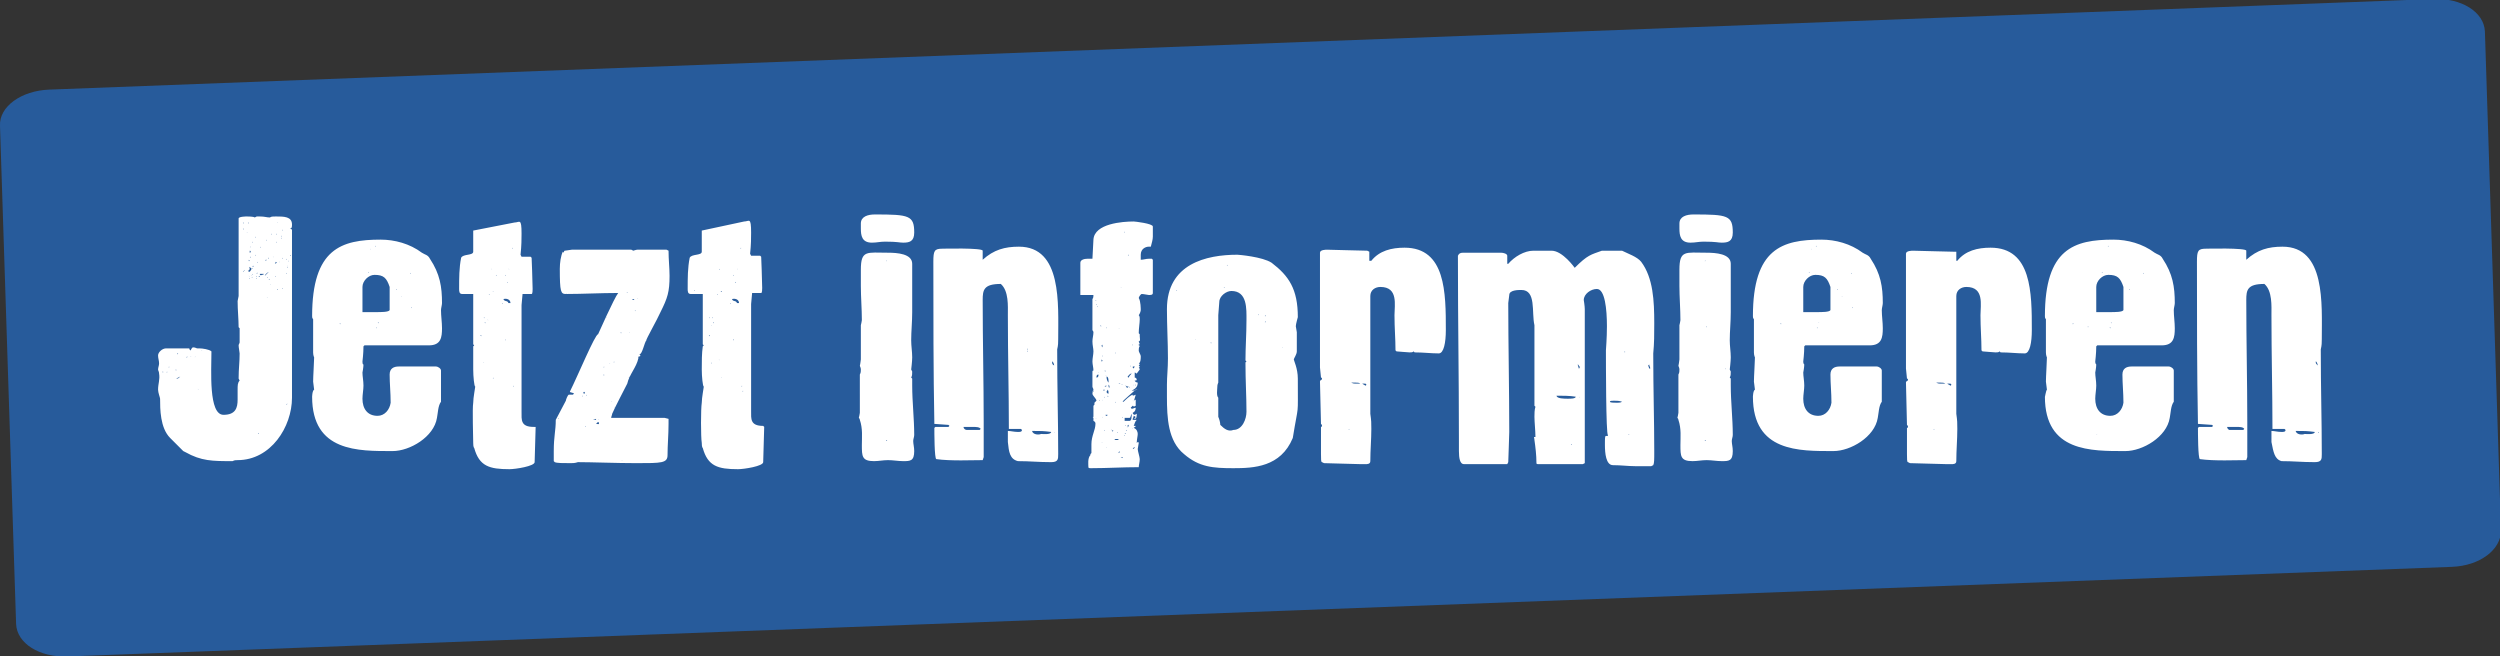
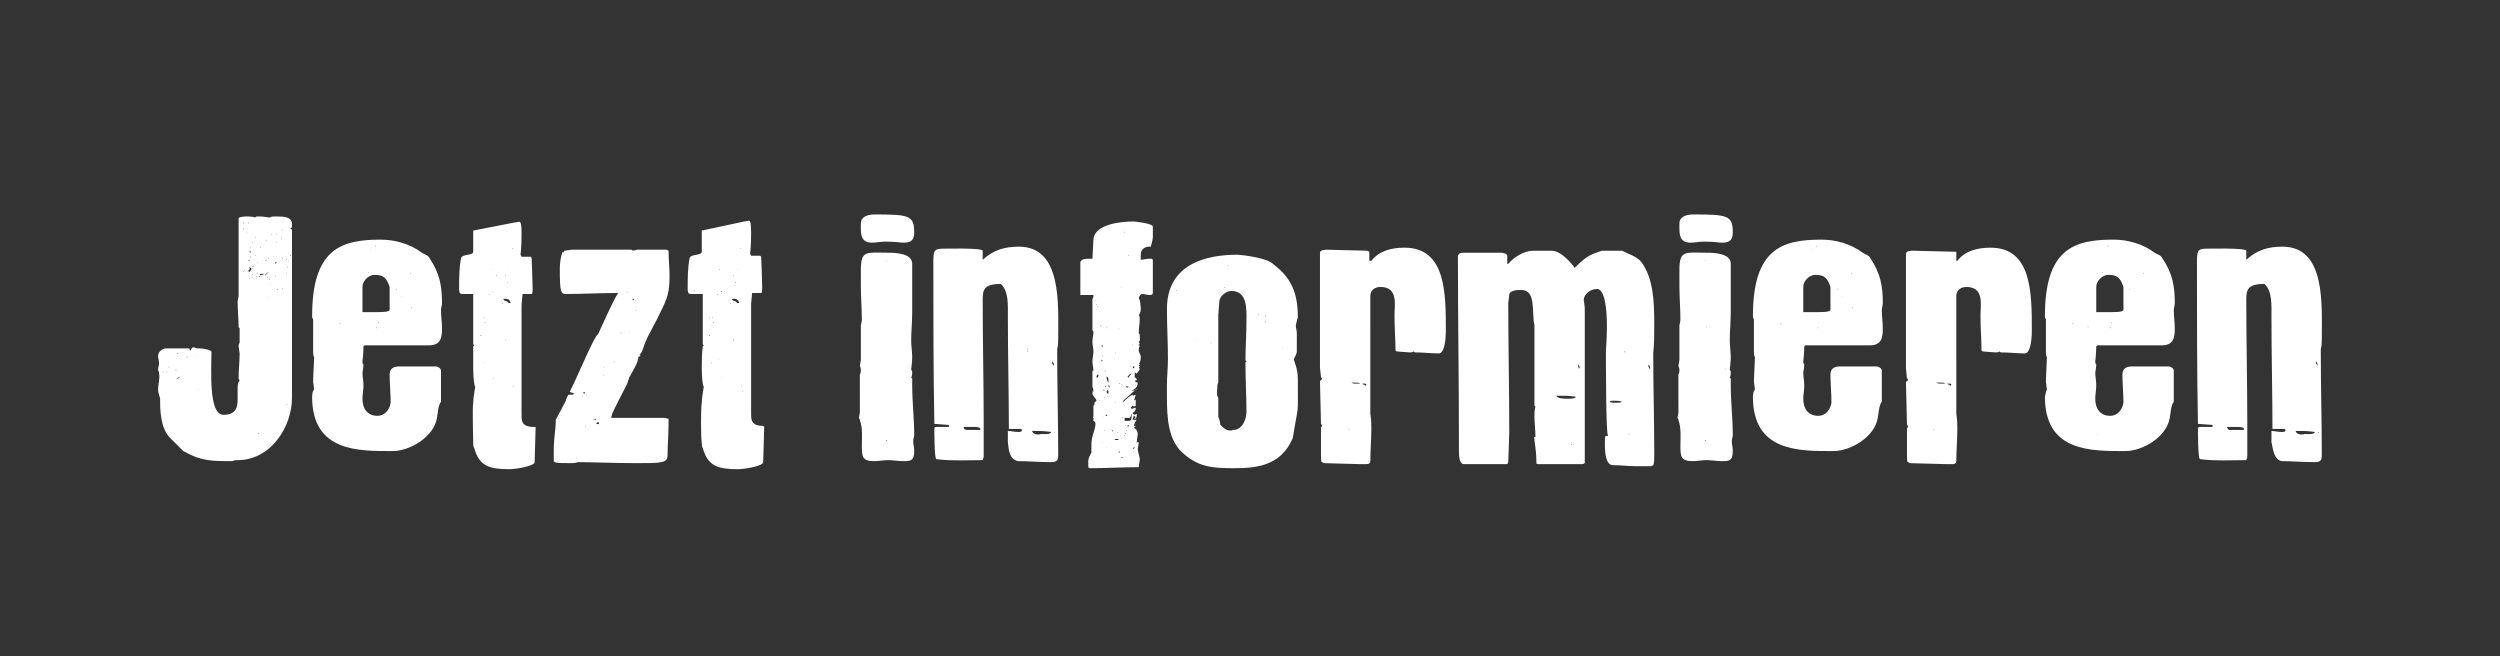
<svg xmlns="http://www.w3.org/2000/svg" xmlns:xlink="http://www.w3.org/1999/xlink" version="1.1" id="Ebene_1" x="0px" y="0px" viewBox="0 0 248.3 65.2" style="enable-background:new 0 0 248.3 65.2;" xml:space="preserve">
  <rect x="0" y="0" width="248.3" height="65.2" fill="#333333" stroke="none" />
  <style type="text/css">
	.st0{clip-path:url(#SVGID_00000098917749661939380600000013733430607862745747_);fill:#275B9B;}
	.st1{clip-path:url(#SVGID_00000100362683771865955830000007199682666086752668_);fill:#FFFFFF;}
</style>
  <g>
    <g>
      <defs>
-         <rect id="SVGID_1_" y="0" width="248.4" height="65.2" />
-       </defs>
+         </defs>
      <clipPath id="SVGID_00000112592985259786034590000015488356437812163973_">
        <use xlink:href="#SVGID_1_" style="overflow:visible;" />
      </clipPath>
      <path style="clip-path:url(#SVGID_00000112592985259786034590000015488356437812163973_);fill:#275B9B;" d="M4.9,8.9    C2.1,9-0.1,10.6,0,12.5L1.6,62c0.1,1.9,2.3,3.3,5.1,3.2l236.8-8.9c2.8-0.1,4.9-1.7,4.9-3.6l-1.6-49.6c-0.1-1.9-2.3-3.3-5.1-3.2    L4.9,8.9z" />
    </g>
    <g>
      <defs>
        <rect id="SVGID_00000096771521318347342590000004951654395782409148_" y="0" width="248.4" height="65.2" />
      </defs>
      <clipPath id="SVGID_00000155106852520994143310000017112631674223702670_">
        <use xlink:href="#SVGID_00000096771521318347342590000004951654395782409148_" style="overflow:visible;" />
      </clipPath>
-       <path style="clip-path:url(#SVGID_00000155106852520994143310000017112631674223702670_);fill:#FFFFFF;" d="M227.6,34.6    C227.6,34.6,227.7,34.7,227.6,34.6c0,0.1,0,0.1,0,0.1C227.6,34.8,227.6,34.7,227.6,34.6C227.6,34.7,227.6,34.6,227.6,34.6     M227.6,34.8C227.6,34.8,227.7,34.9,227.6,34.8c0,0.1,0,0.1,0,0.1C227.6,35,227.6,34.9,227.6,34.8    C227.6,34.8,227.7,34.9,227.6,34.8 M230,36v-0.1c0.1,0,0.2,0.3,0.2,0.4C230.1,36.2,230,36.1,230,36 M221.2,42.4c0.4,0,0.6,0,0.9,0    c0.3,0,0.7,0,0.8,0.2l-0.1,0.1h-1.4C221.4,42.7,221.2,42.6,221.2,42.4 M230.3,42.9C230.3,42.9,230.3,43,230.3,42.9    c0,0.1,0,0.1,0,0.1S230.2,43,230.3,42.9C230.2,43,230.2,42.9,230.3,42.9 M228,42.8c0.9,0,1.1,0,1.9,0.1c0,0.3-0.9,0.2-1,0.2    C228.7,43.2,228.1,43.2,228,42.8 M226.6,45.8c1.2,0,2,0.1,3.3,0.1c0.7,0,0.7-0.3,0.7-0.8c0-3.5-0.1-6.4-0.1-10.4    c0.1-0.4,0.1-0.7,0.1-1c0-3.5,0.4-9.2-3.9-9.2c-1.4,0-2.5,0.3-3.6,1.3v-0.9c0-0.3-4-0.2-4-0.2c-0.8,0-0.9,0.2-0.9,1.3    c0,5.3,0,10.9,0.1,16.1l1.4,0.1l0.1,0.1l-0.1,0.1h-1.3l-0.1,0.1c0,0.4,0,3.1,0.2,3.1c1.4,0.2,3.6,0.1,4.6,0.1l0.1-0.3    c0-0.1,0-2.5,0-3.5c0-4-0.1-8-0.1-12.1c0-1,0.1-1.6,1.8-1.6c0.8,0.7,0.7,2.2,0.7,3.1c0,4.1,0.1,7.6,0.1,11.3l1.2,0l0.1,0.1    c0,0.2-0.2,0.2-0.4,0.2c-0.4,0-0.7-0.1-1-0.1c0,0.4,0,0.8,0,1.1C225.8,44.9,225.9,45.6,226.6,45.8 M209.4,24.4    C209.5,24.4,209.5,24.4,209.4,24.4c0,0.1,0,0.1,0,0.1S209.3,24.5,209.4,24.4C209.3,24.4,209.4,24.4,209.4,24.4 M209,24.7L209,24.7    C209,24.8,209,24.8,209,24.7C208.9,24.8,208.9,24.8,209,24.7C209,24.8,209,24.7,209,24.7 M208.8,27C208.8,27,208.8,27,208.8,27    c0,0.1,0,0.1,0,0.1S208.7,27.1,208.8,27C208.7,27,208.7,27,208.8,27 M212.9,27.1C212.9,27.1,212.9,27.1,212.9,27.1    c0,0.1,0,0.1,0,0.1S212.8,27.2,212.9,27.1C212.8,27.1,212.9,27.1,212.9,27.1 M211.5,28.7C211.5,28.7,211.5,28.7,211.5,28.7    c0,0.1,0,0.1,0,0.1S211.4,28.8,211.5,28.7C211.4,28.7,211.5,28.7,211.5,28.7 M212,29.4C212,29.5,212,29.5,212,29.4L212,29.4    C211.9,29.5,212,29.4,212,29.4 M213,30.5C213.1,30.5,213.1,30.5,213,30.5c0,0.1,0,0.1,0,0.1S213,30.6,213,30.5    C213,30.5,213,30.5,213,30.5 M208.2,31v-2.5c0-0.6,0.6-1.2,1.2-1.2c0.9,0,1.2,0.3,1.5,1.2v2.3c-0.1,0.2-0.8,0.2-1.4,0.2h-1.1    L208.2,31z M209.7,32C209.7,32,209.7,32.1,209.7,32c0,0.1,0,0.1,0,0.1S209.6,32.1,209.7,32C209.6,32.1,209.7,32,209.7,32     M205.9,32.1C206,32.1,206,32.2,205.9,32.1c0,0.1,0,0.1,0,0.1S205.8,32.2,205.9,32.1C205.8,32.2,205.9,32.1,205.9,32.1     M207.4,32.4C207.4,32.4,207.4,32.4,207.4,32.4c0,0.1,0,0.1,0,0.1S207.3,32.5,207.4,32.4C207.3,32.4,207.4,32.4,207.4,32.4     M209.6,32.5C209.6,32.5,209.6,32.6,209.6,32.5c0,0.1,0,0.1,0,0.1S209.5,32.6,209.6,32.5C209.5,32.6,209.5,32.5,209.6,32.5     M214.5,32.9L214.5,32.9L214.5,32.9z M208.3,43.1C208.3,43.2,208.3,43.2,208.3,43.1L208.3,43.1C208.2,43.2,208.2,43.1,208.3,43.1     M203.1,39.4c0,5.5,4.6,5.4,8,5.4c1.7,0,4.1-1.4,4.4-3.3c0.1-0.5,0.1-1.2,0.4-1.6v-3.1c0-0.2-0.3-0.4-0.5-0.4h-3.7    c-0.5,0-0.9,0.2-0.9,0.8c0,0.9,0.1,1.8,0.1,2.8c-0.1,0.7-0.6,1.3-1.3,1.3c-1,0-1.5-0.7-1.5-1.7c0-0.4,0.1-0.9,0.1-1.3    c0-0.5-0.1-0.9-0.1-1.3c0,0,0.1-0.5,0.1-0.8c-0.1-0.1-0.1-0.2-0.1-0.3c0,0,0.1-0.8,0.1-1.5l0.1-0.1h6.4c1.2,0,1.3-0.8,1.3-1.7    c0-0.6-0.1-1.2-0.1-1.8c0-0.2,0.1-0.5,0.1-0.7c0-1.6-0.2-2.9-1.2-4.4c-0.2-0.4-0.5-0.4-0.8-0.6c-1.2-0.9-2.7-1.3-4.1-1.3    c-3.9,0-6.8,0.9-6.8,7.6c0,0.1,0,0.2,0.1,0.3V35c0,0.3,0.1,0.5,0.1,0.5v0c0,0.4-0.1,1.9-0.1,2.4c0,0.1,0.1,0.7,0.1,0.8    C203.2,38.8,203.1,39.5,203.1,39.4 M192.3,38h0.4c0.2,0,0.4,0,0.5,0.1h-0.5C192.6,38.1,192.5,38.1,192.3,38 M193.4,38.1h0.2    c0.1,0,0.2,0,0.2,0.1c0,0.1-0.1,0.1-0.1,0.1C193.6,38.2,193.5,38.2,193.4,38.1 M192.1,42.6C192.1,42.6,192.1,42.6,192.1,42.6    c0,0.1,0,0.1,0,0.1S192,42.7,192.1,42.6C192,42.6,192.1,42.6,192.1,42.6 M189.4,43.9v1.2c0,0.5,0,0.8,0.1,0.8l0.2,0.1    c0.3,0,3.3,0.1,3.7,0.1h0.4c0.2,0,0.5,0,0.5-0.3c0-1.1,0.1-2.1,0.1-3.2c0-0.6,0-0.8-0.1-1.5V29.4c0-0.6,0.5-0.9,1-0.9    c1.8,0,1.4,1.8,1.4,2.8c0,1.3,0.1,2.3,0.1,3.5l0.1,0.1c0.1,0,1.1,0.1,1.3,0.1s0.3,0,0.4-0.1l0.1,0.1c0.9,0,1.6,0.1,2.4,0.1    c0.5,0,0.7-1.1,0.7-2.3c0-3.7,0-8.2-4.1-8.2c-1.3,0-2.5,0.3-3.3,1.3h-0.1v-0.9L194,25c-0.7,0-3.5-0.1-4-0.1c-0.1,0-0.7,0-0.7,0.3    v11.4l0.1,1c0.1,0,0.1,0.1,0.1,0.1c0,0.2-0.2,0.1-0.2,0.3l0.1,4.2c0.1,0.1,0.1,0.1,0.1,0.2c0,0,0,0.1-0.1,0.1L189.4,43.9    L189.4,43.9z M180.4,24.4C180.4,24.4,180.4,24.4,180.4,24.4c0,0.1,0,0.1,0,0.1S180.3,24.5,180.4,24.4    C180.3,24.4,180.3,24.4,180.4,24.4 M179.9,24.7L179.9,24.7C180,24.8,179.9,24.8,179.9,24.7C179.9,24.8,179.9,24.8,179.9,24.7    C179.9,24.8,179.9,24.7,179.9,24.7 M179.7,27C179.8,27,179.8,27,179.7,27c0,0.1,0,0.1,0,0.1S179.6,27.1,179.7,27    C179.6,27,179.7,27,179.7,27 M183.9,27.1C183.9,27.1,183.9,27.1,183.9,27.1c0,0.1,0,0.1,0,0.1S183.8,27.2,183.9,27.1    C183.8,27.1,183.8,27.1,183.9,27.1 M182.5,28.7C182.5,28.7,182.5,28.7,182.5,28.7c0,0.1,0,0.1,0,0.1S182.4,28.8,182.5,28.7    C182.4,28.7,182.4,28.7,182.5,28.7 M183,29.4C183,29.5,183,29.5,183,29.4L183,29.4C182.9,29.5,182.9,29.4,183,29.4 M184,30.5    C184,30.5,184,30.5,184,30.5c0,0.1,0,0.1,0,0.1S183.9,30.6,184,30.5C183.9,30.5,184,30.5,184,30.5 M179.1,31v-2.5    c0-0.6,0.6-1.2,1.2-1.2c0.9,0,1.2,0.3,1.5,1.2v2.3c-0.1,0.2-0.8,0.2-1.4,0.2h-1.1L179.1,31z M180.6,32    C180.7,32,180.7,32.1,180.6,32c0,0.1,0,0.1,0,0.1S180.6,32.1,180.6,32C180.6,32.1,180.6,32,180.6,32 M176.9,32.1    C176.9,32.1,176.9,32.2,176.9,32.1c0,0.1,0,0.1,0,0.1S176.8,32.2,176.9,32.1C176.8,32.2,176.8,32.1,176.9,32.1 M178.3,32.4    C178.4,32.4,178.4,32.4,178.3,32.4c0,0.1,0,0.1,0,0.1S178.3,32.5,178.3,32.4C178.3,32.4,178.3,32.4,178.3,32.4 M180.5,32.5    C180.5,32.5,180.5,32.6,180.5,32.5c0,0.1,0,0.1,0,0.1S180.4,32.6,180.5,32.5C180.4,32.6,180.5,32.5,180.5,32.5 M185.4,32.9    L185.4,32.9L185.4,32.9z M179.2,43.1C179.2,43.2,179.2,43.2,179.2,43.1L179.2,43.1C179.2,43.2,179.2,43.1,179.2,43.1 M174.1,39.4    c0,5.5,4.6,5.4,8,5.4c1.7,0,4.1-1.4,4.4-3.3c0.1-0.5,0.1-1.2,0.4-1.6v-3.1c0-0.2-0.3-0.4-0.5-0.4h-3.7c-0.5,0-0.9,0.2-0.9,0.8    c0,0.9,0.1,1.8,0.1,2.8c-0.1,0.7-0.6,1.3-1.3,1.3c-1,0-1.5-0.7-1.5-1.7c0-0.4,0.1-0.9,0.1-1.3c0-0.5-0.1-0.9-0.1-1.3    c0,0,0.1-0.5,0.1-0.8c-0.1-0.1-0.1-0.2-0.1-0.3c0,0,0.1-0.8,0.1-1.5l0.1-0.1h6.4c1.2,0,1.3-0.8,1.3-1.7c0-0.6-0.1-1.2-0.1-1.8    c0-0.2,0.1-0.5,0.1-0.7c0-1.6-0.2-2.9-1.2-4.4c-0.2-0.4-0.5-0.4-0.8-0.6c-1.2-0.9-2.7-1.3-4.1-1.3c-3.9,0-6.8,0.9-6.8,7.6    c0,0.1,0,0.2,0.1,0.3V35c0,0.3,0.1,0.5,0.1,0.5v0c0,0.4-0.1,1.9-0.1,2.4c0,0.1,0.1,0.7,0.1,0.8C174.1,38.8,174.1,39.5,174.1,39.4     M169.4,22.1C169.3,22.2,169.3,22.2,169.4,22.1c-0.1,0-0.1,0-0.1,0C169.2,22.1,169.3,22.1,169.4,22.1    C169.3,22.1,169.4,22.1,169.4,22.1 M166.8,22.2v0.5c0,0.7,0.1,1.4,1.1,1.4c0.5,0,0.8-0.1,1.3-0.1c1.3,0,1.4,0.1,1.8,0.1    c0.6,0,1.1-0.1,1.1-1c0-1.7-0.5-1.8-3.9-1.8C167.5,21.3,166.8,21.5,166.8,22.2 M169.4,25.9C169.4,25.9,169.3,26,169.4,25.9    C169.3,26,169.3,25.9,169.4,25.9C169.3,25.9,169.3,25.8,169.4,25.9L169.4,25.9z M170.7,29.1L170.7,29.1    C170.7,29.2,170.7,29.2,170.7,29.1C170.6,29.2,170.6,29.2,170.7,29.1C170.6,29.1,170.6,29.1,170.7,29.1 M169.5,32.4    C169.5,32.4,169.5,32.4,169.5,32.4c0,0.1,0,0.1,0,0.1S169.4,32.5,169.5,32.4C169.4,32.4,169.4,32.4,169.5,32.4 M171.4,36.6    C171.4,36.7,171.3,36.7,171.4,36.6C171.3,36.7,171.3,36.6,171.4,36.6C171.3,36.6,171.3,36.6,171.4,36.6    C171.4,36.6,171.4,36.6,171.4,36.6 M169.3,43.7h0.1v0.1L169.3,43.7z M166.9,44.2c0,1.1,0,1.6,1.2,1.6c0.5,0,0.9-0.1,1.4-0.1    c0.5,0,1,0.1,1.5,0.1c0.7,0,1.1,0,1.1-1c0-0.4-0.1-0.7-0.1-1c0-0.2,0.1-0.4,0.1-0.6c0-1.6-0.2-3.3-0.2-4.9c0-0.2,0-0.4,0-0.7    l-0.1-0.1c0.1-0.2,0.1-0.3,0.1-0.6c0,0-0.1-0.2-0.1-0.2s0.1-0.8,0.1-1.2c0-0.6-0.1-1.1-0.1-1.7c0-0.9,0.1-1.8,0.1-2.8l0-4.8    c0-1-1.5-1.1-2.4-1.1c-2.1,0-2.7-0.3-2.7,1.7c0,0.2,0,1.1,0,1.4v0.2c0,1.1,0.1,2.3,0.1,3.4c0,0.1-0.1,0.5-0.1,0.5    c0,0.2,0,1.4,0,1.6v0.2c0,0.2,0,1.3,0,1.6c0,0.1-0.1,0.7-0.1,0.6c0,0.1,0.1,0.2,0.1,0.4c0,0.2,0,0.3-0.1,0.5V41    c0,0.1-0.1,0.5-0.1,0.5c0,0,0.1,0.1,0.1,0.2C167,42.6,166.9,43.4,166.9,44.2 M161.4,34.9C161.4,34.9,161.4,35,161.4,34.9    c0,0.1,0,0.1,0,0.1S161.3,35,161.4,34.9C161.3,35,161.3,34.9,161.4,34.9 M161.4,35.2C161.4,35.2,161.4,35.2,161.4,35.2    C161.4,35.2,161.4,35.3,161.4,35.2C161.3,35.3,161.3,35.3,161.4,35.2C161.3,35.2,161.3,35.2,161.4,35.2 M154.3,35.2L154.3,35.2    L154.3,35.2L154.3,35.2z M163.7,36.3c0,0,0.1-0.1,0.1-0.1c0,0.2,0.1,0.2,0.1,0.4h-0.1L163.7,36.3z M156.7,36.2    c0.1,0,0.1,0.2,0.2,0.2c0,0.1,0,0.2-0.1,0.2C156.8,36.5,156.7,36.3,156.7,36.2 M156.9,39.4C156.9,39.5,156.8,39.5,156.9,39.4    C156.8,39.5,156.8,39.5,156.9,39.4C156.8,39.4,156.8,39.4,156.9,39.4L156.9,39.4z M154.6,39.3c0.6,0,1.3,0,1.9,0.1    c0,0.2-0.5,0.2-0.8,0.2C155.4,39.6,154.6,39.6,154.6,39.3 M159.9,39.9c0-0.1,0.2-0.1,0.4-0.1c0.3,0,0.5,0,0.8,0.1    c-0.1,0.1-0.4,0.1-0.5,0.1C160.3,40,159.9,40,159.9,39.9 M161.8,43.1C161.8,43.1,161.8,43.2,161.8,43.1c0,0.1,0,0.1,0,0.1    S161.7,43.2,161.8,43.1C161.7,43.2,161.8,43.1,161.8,43.1 M156.9,43.3C157,43.3,157,43.3,156.9,43.3c0,0.1,0,0.1,0,0.1    S156.9,43.4,156.9,43.3C156.9,43.3,156.9,43.3,156.9,43.3 M156.1,44.1C156.1,44.1,156.1,44.2,156.1,44.1c0,0.1,0,0.1,0,0.1    S156,44.2,156.1,44.1C156,44.2,156,44.1,156.1,44.1 M152.6,46c0,0.1,0.1,0.1,0.2,0.1h4.4c0,0,0.2-0.1,0.2-0.1V30.7    c0-0.3-0.1-0.9-0.1-0.9c0-0.6,0.7-1.1,1.3-1.1c0.8,0,1,2,1,3.7c0,1.2-0.1,2.3-0.1,2.4c0,1,0,8.4,0.2,8.4c0,0.1,0,0.1-0.1,0.1h-0.1    c-0.1,0-0.1,0.2-0.1,0.9c0,0.8,0.1,2,0.8,2c0.8,0,1.5,0.1,2.2,0.1h1.6l0.2-0.1c0.1-0.2,0.1-0.5,0.1-1.4c0-3.2-0.1-5.9-0.1-9.7    c0.1-1,0.1-1.9,0.1-3c0-2.2-0.1-4.5-1.3-6.1c-0.4-0.5-1.3-0.8-1.9-1.1h-2c-1.1,0.4-1.4,0.4-2.7,1.7c0,0-1.2-1.7-2.3-1.7h-1.8    c-0.9,0-1.9,0.6-2.5,1.3h-0.1v-0.8c0-0.2-0.4-0.3-0.6-0.3h-3.8c-0.3,0-0.4,0.1-0.5,0.3c0,7.1,0.1,11.4,0.1,18.5c0,0.2,0,0.5,0,0.9    c0,0.7,0.1,1.3,0.5,1.3h4.3l0.1-0.2c0-0.2,0.1-2.6,0.1-3c0-4.2-0.1-8.8-0.1-12.8l0.1-0.8c0-0.5,0.9-0.5,1.2-0.5    c1.5,0,1,2.2,1.3,3.5v8l0.1,0.1c-0.1,0.3-0.1,0.7-0.1,1c0,0.5,0.1,1.4,0.1,2c0,0,0,0-0.1,0s0,0.1,0,0.3    C152.5,44.4,152.6,45.2,152.6,46 M134.2,38h0.4c0.2,0,0.4,0,0.5,0.1h-0.5C134.5,38.1,134.4,38.1,134.2,38 M135.3,38.1h0.2    c0.1,0,0.2,0,0.2,0.1c0,0.1-0.1,0.1-0.1,0.1C135.5,38.2,135.4,38.2,135.3,38.1 M134,42.6C134,42.6,134,42.6,134,42.6    c0,0.1,0,0.1,0,0.1S133.9,42.7,134,42.6C133.9,42.6,133.9,42.6,134,42.6 M131.2,43.9v1.2c0,0.5,0,0.8,0.1,0.8l0.2,0.1    c0.3,0,3.3,0.1,3.7,0.1h0.4c0.2,0,0.5,0,0.5-0.3c0-1.1,0.1-2.1,0.1-3.2c0-0.6,0-0.8-0.1-1.5V29.4c0-0.6,0.5-0.9,1-0.9    c1.8,0,1.4,1.8,1.4,2.8c0,1.3,0.1,2.3,0.1,3.5l0.1,0.1c0.1,0,1.1,0.1,1.3,0.1s0.3,0,0.4-0.1l0.1,0.1c0.9,0,1.6,0.1,2.4,0.1    c0.5,0,0.7-1.1,0.7-2.3c0-3.7,0-8.2-4.1-8.2c-1.3,0-2.5,0.3-3.3,1.3H136v-0.9l-0.2-0.1c-0.7,0-3.5-0.1-4-0.1c-0.1,0-0.7,0-0.7,0.3    v11.4l0.1,1c0.1,0,0.1,0.1,0.1,0.1c0,0.2-0.2,0.1-0.2,0.3l0.1,4.2c0.1,0.1,0.1,0.1,0.1,0.2c0,0,0,0.1-0.1,0.1L131.2,43.9    L131.2,43.9z M121.9,26.3C121.9,26.3,121.9,26.3,121.9,26.3c0,0.1,0,0.1,0,0.1S121.8,26.4,121.9,26.3    C121.8,26.3,121.8,26.3,121.9,26.3 M121.6,28.5C121.6,28.5,121.6,28.6,121.6,28.5c0,0.1,0,0.1,0,0.1S121.5,28.6,121.6,28.5    C121.5,28.5,121.5,28.5,121.6,28.5 M121.6,28.6C121.7,28.6,121.7,28.6,121.6,28.6c0,0.1,0,0.1,0,0.1S121.6,28.7,121.6,28.6    C121.6,28.6,121.6,28.6,121.6,28.6 M116.9,28.8C116.9,28.8,116.9,28.8,116.9,28.8c0,0.1,0,0.1,0,0.1S116.8,28.9,116.9,28.8    C116.8,28.8,116.8,28.8,116.9,28.8 M124.9,31.1C124.8,31.1,124.8,31.1,124.9,31.1L124.9,31.1C124.8,31,124.9,31.1,124.9,31.1     M125,31.2C125,31.2,125,31.3,125,31.2c0,0.1,0,0.1,0,0.1S124.9,31.3,125,31.2C124.9,31.2,124.9,31.2,125,31.2 M125.7,31.3    C125.7,31.3,125.7,31.3,125.7,31.3c0,0.1,0,0.1,0,0.1C125.6,31.4,125.6,31.4,125.7,31.3C125.6,31.3,125.6,31.3,125.7,31.3     M125.7,31.9C125.7,31.9,125.7,31.9,125.7,31.9c0,0.1,0,0.1,0,0.1C125.6,32,125.6,32,125.7,31.9C125.6,31.9,125.6,31.9,125.7,31.9     M118.7,33.7C118.8,33.7,118.8,33.8,118.7,33.7c0,0.1,0,0.1,0,0.1S118.7,33.8,118.7,33.7C118.7,33.8,118.7,33.7,118.7,33.7     M120.3,34C120.3,34,120.3,34.1,120.3,34c0,0.1,0,0.1,0,0.1S120.2,34.1,120.3,34C120.2,34.1,120.2,34,120.3,34 M127.4,34.5    L127.4,34.5C127.4,34.6,127.4,34.6,127.4,34.5C127.3,34.6,127.3,34.6,127.4,34.5C127.3,34.6,127.3,34.5,127.4,34.5 M126.4,35.9    c0,0-0.1,0-0.1,0s-0.1,0-0.1,0c0,0,0.1,0,0.1,0C126.3,35.9,126.4,35.9,126.4,35.9 M121.2,42.2c0-0.2-0.1-0.6-0.2-0.8v-1.9    c-0.2-0.2-0.1-0.8-0.1-1c0-0.1,0-0.3,0.1-0.5v-6.7l0.1-1.3c0-0.6,0.7-1.1,1.2-1.1c1.6,0,1.5,1.8,1.5,2.9c0,1.4-0.1,2.7-0.1,4    c0,0,0.1,0.1,0.1,0.1c0,0-0.1,0.1-0.1,0.1c0,1.9,0.1,3.3,0.1,4.9c0,0.7-0.4,1.8-1.3,1.8C122,42.9,121.6,42.6,121.2,42.2     M121.1,44.7C121.1,44.8,121.1,44.8,121.1,44.7C121.1,44.8,121.1,44.8,121.1,44.7C121.1,44.7,121.1,44.7,121.1,44.7L121.1,44.7z     M115.9,38.2v1.2c0,2.1,0.1,4.4,1.7,5.7c1.5,1.3,2.9,1.4,4.9,1.4c2,0,4.7-0.1,5.9-3c0.6-3.7,0.5-1.8,0.5-5.9c0-1-0.4-1.8-0.4-1.9    s0.3-0.5,0.3-0.8V33c0-0.1-0.1-0.5-0.1-0.6c0-0.2,0.2-0.9,0.2-0.9c0-2.8-0.9-4.1-2.6-5.4c-0.9-0.6-3.3-0.8-3.4-0.8    c-3.1,0-7,0.9-7,5.4c0,1.7,0.1,3.3,0.1,4.9C116,36.6,115.9,37.4,115.9,38.2 M113.3,22.6C113.4,22.6,113.4,22.6,113.3,22.6    c0,0.1,0,0.1,0,0.1S113.3,22.7,113.3,22.6C113.3,22.6,113.3,22.6,113.3,22.6 M111.5,23C111.5,23.1,111.5,23.1,111.5,23L111.5,23    C111.5,23,111.5,23,111.5,23 M111.7,23C111.7,23,111.7,23.1,111.7,23c0,0.1,0,0.1,0,0.1S111.6,23.1,111.7,23    C111.6,23.1,111.7,23,111.7,23 M113.6,23.6C113.6,23.7,113.6,23.7,113.6,23.6c-0.1,0-0.1,0-0.1,0    C113.5,23.6,113.5,23.6,113.6,23.6C113.6,23.6,113.6,23.6,113.6,23.6 M112.1,25.3C112.1,25.3,112.1,25.4,112.1,25.3    c0,0.1,0,0.1,0,0.1S112,25.4,112.1,25.3C112,25.4,112,25.3,112.1,25.3 M111.3,28.5C111.4,28.5,111.4,28.6,111.3,28.5    c0,0.1,0,0.1,0,0.1S111.3,28.6,111.3,28.5C111.3,28.6,111.3,28.5,111.3,28.5 M108.6,29.4L108.6,29.4L108.6,29.4z M108.8,29.8    C108.8,29.7,108.8,29.7,108.8,29.8c0,0,0.1,0.1,0.1,0.1l0,0C108.8,29.9,108.8,29.8,108.8,29.8 M108.9,30.2    C108.9,30.2,108.9,30.3,108.9,30.2c0,0.1,0,0.1,0,0.1S108.8,30.3,108.9,30.2C108.8,30.3,108.9,30.2,108.9,30.2 M109,30.4    C109,30.4,109,30.4,109,30.4c0,0.1,0,0.1,0,0.1S108.9,30.5,109,30.4C108.9,30.4,108.9,30.4,109,30.4 M109.3,32.3L109.3,32.3    l0.1,0.1h-0.1V32.3z M109.9,32.5C109.9,32.5,109.9,32.5,109.9,32.5c0,0.1,0,0.1,0,0.1S109.8,32.6,109.9,32.5    C109.8,32.5,109.9,32.5,109.9,32.5 M111.1,32.6C111.2,32.6,111.2,32.7,111.1,32.6c0,0.1,0,0.1,0,0.1S111.1,32.7,111.1,32.6    C111.1,32.7,111.1,32.6,111.1,32.6 M112.4,33.8C112.5,33.8,112.5,33.8,112.4,33.8c0,0.1,0,0.1,0,0.1S112.4,33.9,112.4,33.8    C112.4,33.8,112.4,33.8,112.4,33.8 M112,34L112,34L112,34z M112.5,34.2C112.5,34.2,112.5,34.2,112.5,34.2c0,0.1,0,0.1,0,0.1    C112.5,34.3,112.4,34.3,112.5,34.2C112.4,34.2,112.5,34.2,112.5,34.2 M109.4,34.3c0,0,0.1,0,0.1-0.1v0.3    C109.5,34.5,109.4,34.4,109.4,34.3 M110.8,35C110.8,35,110.8,35,110.8,35c0,0.1,0,0.1,0,0.1S110.7,35.1,110.8,35    C110.7,35,110.7,35,110.8,35 M109.5,35L109.5,35v0.1V35z M109.5,35.3C109.5,35.3,109.5,35.4,109.5,35.3c0,0.1,0,0.1,0,0.1    S109.4,35.4,109.5,35.3C109.4,35.4,109.5,35.3,109.5,35.3 M109.4,35.7c0,0,0.1,0.1,0.1,0.1s0,0.1-0.1,0.1V35.7z M112.3,36.3    C112.3,36.3,112.3,36.3,112.3,36.3c0,0.1,0,0.1,0,0.1S112.2,36.4,112.3,36.3C112.2,36.3,112.2,36.3,112.3,36.3 M112.5,36.5    c0-0.1,0-0.1,0.1-0.1h0.1h0l-0.1,0.2C112.6,36.6,112.5,36.5,112.5,36.5L112.5,36.5z M109.2,36.5L109.2,36.5L109.2,36.5z     M109.7,36.8C109.7,36.9,109.7,36.9,109.7,36.8C109.7,36.9,109.6,36.9,109.7,36.8C109.6,36.8,109.7,36.8,109.7,36.8L109.7,36.8    L109.7,36.8z M109.8,36.8C109.8,36.8,109.8,36.9,109.8,36.8c0,0.1,0,0.1,0,0.1S109.7,36.9,109.8,36.8    C109.7,36.9,109.7,36.8,109.8,36.8 M109.3,36.9C109.4,36.9,109.4,36.9,109.3,36.9c0,0.1,0,0.1,0,0.1S109.3,37,109.3,36.9    C109.3,36.9,109.3,36.9,109.3,36.9 M109.1,37C109.1,37,109.1,37,109.1,37C109,37,109.1,36.9,109.1,37    C109.1,36.9,109.1,37,109.1,37 M109.8,37.3C109.9,37.3,109.9,37.4,109.8,37.3c0,0.1,0,0.1,0,0.1S109.8,37.4,109.8,37.3    C109.8,37.4,109.8,37.3,109.8,37.3 M112.4,37.4L112.4,37.4L112.4,37.4z M112,37.4c0.1-0.1,0.2-0.3,0.4-0.3c0,0,0,0,0,0    c-0.3,0.3-0.3,0.4-0.3,0.4S112,37.5,112,37.4 M109.1,37.2c0,0.1,0,0.3-0.2,0.3C108.9,37.4,108.9,37.2,109.1,37.2 M112.5,37.6    L112.5,37.6L112.5,37.6z M109.6,37.8C109.7,37.8,109.7,37.8,109.6,37.8c0,0.1,0,0.1,0,0.1S109.6,37.9,109.6,37.8    C109.6,37.8,109.6,37.8,109.6,37.8 M109.9,37.4c0.2,0,0.2,0.4,0.2,0.5v0.1C110,37.9,109.9,37.7,109.9,37.4 M111.5,38.2    c0,0-0.1,0-0.1,0s0,0,0,0s0,0,0,0C111.4,38.1,111.5,38.2,111.5,38.2 M111.1,38.1h0.2C111.2,38.1,111.2,38.2,111.1,38.1    C111.1,38.2,111.1,38.1,111.1,38.1 M112.6,38.2C112.6,38.3,112.6,38.3,112.6,38.2C112.6,38.3,112.5,38.3,112.6,38.2    C112.5,38.2,112.5,38.2,112.6,38.2C112.6,38.2,112.6,38.2,112.6,38.2 M112.8,38.2C112.8,38.2,112.8,38.3,112.8,38.2    c0,0.1,0,0.1,0,0.1S112.7,38.3,112.8,38.2C112.7,38.3,112.7,38.2,112.8,38.2 M108.7,38.3C108.8,38.3,108.8,38.3,108.7,38.3    c0,0.1,0,0.1,0,0.1S108.7,38.4,108.7,38.3C108.7,38.3,108.7,38.3,108.7,38.3 M112.2,38.4C112.3,38.4,112.3,38.4,112.2,38.4    c0,0.1,0,0.1,0,0.1S112.1,38.5,112.2,38.4C112.1,38.4,112.2,38.4,112.2,38.4 M111.7,38.3L111.7,38.3c0.2,0,0.2,0.1,0.4,0.1    c-0.1,0.1-0.1,0.1-0.1,0.1h-0.1C111.9,38.4,111.8,38.3,111.7,38.3 M109.5,38.4C109.6,38.4,109.6,38.4,109.5,38.4    c0,0.1,0,0.1,0,0.1S109.5,38.5,109.5,38.4C109.5,38.4,109.5,38.4,109.5,38.4 M111.8,38.5C111.8,38.6,111.8,38.6,111.8,38.5    L111.8,38.5C111.8,38.5,111.8,38.5,111.8,38.5 M110.1,38.3v-0.1c0.1,0.1,0.1,0.2,0.1,0.3C110.1,38.5,110.1,38.4,110.1,38.3     M109.7,38.4c0.1-0.1,0.1-0.1,0.2-0.1C109.9,38.4,109.8,38.4,109.7,38.4L109.7,38.4z M110.3,38.6    C110.4,38.6,110.4,38.6,110.3,38.6c0,0.1,0,0.1,0,0.1S110.3,38.7,110.3,38.6C110.3,38.6,110.3,38.6,110.3,38.6 M109.6,38.7h0.1    c0,0.1,0,0.1-0.1,0.1V38.7z M108.6,38.7v0.2h-0.1L108.6,38.7z M109.9,38.9L109.9,38.9c0,0,0.1-0.1,0.1-0.2    c0.1,0.1,0.1,0.2,0.1,0.4C110,39.1,109.9,39,109.9,38.9 M110,39.3L110,39.3l0.1,0.1C110,39.4,110,39.4,110,39.3 M109.7,39.4    C109.7,39.4,109.7,39.4,109.7,39.4c0,0.1,0,0.1,0,0.1S109.6,39.5,109.7,39.4C109.6,39.4,109.7,39.4,109.7,39.4 M108.6,39.6    L108.6,39.6C108.7,39.7,108.6,39.7,108.6,39.6C108.6,39.7,108.6,39.7,108.6,39.6C108.6,39.6,108.6,39.6,108.6,39.6 M109.5,39.7    L109.5,39.7C109.6,39.8,109.5,39.8,109.5,39.7C109.5,39.8,109.5,39.8,109.5,39.7C109.5,39.7,109.5,39.7,109.5,39.7 M109.2,39.7    C109.2,39.7,109.2,39.8,109.2,39.7c0,0.1,0,0.1,0,0.1S109.1,39.9,109.2,39.7C109.1,39.8,109.2,39.7,109.2,39.7 M112.5,39.8    C112.6,39.8,112.6,39.9,112.5,39.8c0,0.1,0,0.1,0,0.1S112.5,39.9,112.5,39.8C112.5,39.9,112.5,39.8,112.5,39.8 M110.8,39.9    C110.8,39.9,110.8,39.9,110.8,39.9c0,0.1,0,0.1,0,0.1S110.7,40,110.8,39.9C110.7,39.9,110.7,39.9,110.8,39.9 M112.5,40.2    L112.5,40.2L112.5,40.2z M112.7,40.3v0.1V40.3z M108.9,40.4L108.9,40.4L108.9,40.4z M112.4,40.5C112.5,40.5,112.5,40.5,112.4,40.5    c0,0.1,0,0.1,0,0.1S112.4,40.6,112.4,40.5C112.4,40.5,112.4,40.5,112.4,40.5 M108.6,40.5C108.6,40.6,108.6,40.6,108.6,40.5    L108.6,40.5C108.6,40.5,108.6,40.5,108.6,40.5 M109.2,40.8V41V40.8z M112.8,40.9L112.8,40.9L112.8,40.9z M110.6,41.1L110.6,41.1    L110.6,41.1z M109.8,41.2h0.2c0,0.1-0.1,0.1-0.1,0.1C109.9,41.3,109.8,41.3,109.8,41.2 M109.5,41.4    C109.5,41.5,109.4,41.5,109.5,41.4C109.4,41.5,109.4,41.5,109.5,41.4C109.4,41.4,109.4,41.4,109.5,41.4    C109.5,41.4,109.5,41.4,109.5,41.4 M111.5,41.4C111.5,41.4,111.5,41.5,111.5,41.4c0,0.1,0,0.1,0,0.1S111.4,41.5,111.5,41.4    C111.4,41.5,111.5,41.4,111.5,41.4 M108.6,41.4C108.6,41.4,108.6,41.5,108.6,41.4c0,0.1,0,0.1,0,0.1S108.5,41.5,108.6,41.4    C108.5,41.5,108.5,41.4,108.6,41.4 M108.9,41.6C108.9,41.6,108.9,41.6,108.9,41.6C108.9,41.6,108.8,41.6,108.9,41.6    C108.8,41.6,108.8,41.5,108.9,41.6C108.9,41.5,108.9,41.6,108.9,41.6 M111.7,41.5h0.5c0.1,0,0.1-0.3,0.2-0.4c0,0.2,0,0.7-0.2,0.7    c0,0-0.1,0-0.1,0h-0.4C111.7,41.7,111.7,41.6,111.7,41.5 M111.7,42.2C111.7,42.3,111.7,42.3,111.7,42.2L111.7,42.2    C111.7,42.2,111.7,42.2,111.7,42.2 M111.8,42.2C111.8,42.2,111.8,42.3,111.8,42.2c0,0.1,0,0.1,0,0.1S111.7,42.3,111.8,42.2    C111.7,42.3,111.8,42.2,111.8,42.2 M112.1,42.2c0,0.1,0,0.2-0.1,0.2l0-0.1C112,42.2,112,42.2,112.1,42.2 M111.9,42.4    C112,42.4,112,42.5,111.9,42.4c0,0.1,0,0.1,0,0.1S111.9,42.6,111.9,42.4C111.9,42.5,111.9,42.4,111.9,42.4 M112.5,42.5L112.5,42.5    C112.5,42.6,112.5,42.6,112.5,42.5C112.5,42.6,112.4,42.6,112.5,42.5C112.4,42.6,112.5,42.5,112.5,42.5 M111.9,42.7    C111.9,42.7,111.9,42.8,111.9,42.7c0,0.1,0,0.1,0,0.1S111.8,42.8,111.9,42.7C111.8,42.8,111.8,42.7,111.9,42.7 M110.4,42.7    C110.4,42.6,110.5,42.6,110.4,42.7l0.2,0.1c-0.1,0-0.1,0.1-0.1,0.1C110.5,42.8,110.4,42.7,110.4,42.7 M109.7,42.7    C109.7,42.7,109.7,42.8,109.7,42.7c0,0.1,0,0.1,0,0.1S109.6,42.8,109.7,42.7C109.6,42.8,109.7,42.7,109.7,42.7 M111,42.9    C111,42.9,111,42.9,111,42.9c0,0.1,0,0.1,0,0.1S110.9,43,111,42.9C110.9,42.9,111,42.9,111,42.9 M111.8,43c0,0.1,0,0.1-0.1,0.1    L111.8,43z M111.7,43.2C111.7,43.2,111.7,43.3,111.7,43.2c0,0.1,0,0.1,0,0.1S111.6,43.3,111.7,43.2    C111.6,43.3,111.7,43.2,111.7,43.2 M110.3,43.4C110.4,43.4,110.4,43.4,110.3,43.4c0,0.1,0,0.1,0,0.1S110.3,43.5,110.3,43.4    C110.3,43.4,110.3,43.4,110.3,43.4 M111.6,43.5L111.6,43.5C111.7,43.5,111.6,43.5,111.6,43.5C111.6,43.5,111.6,43.5,111.6,43.5    C111.6,43.5,111.6,43.5,111.6,43.5 M111.4,43.5C111.5,43.5,111.5,43.5,111.4,43.5c0,0.1,0,0.1,0,0.1S111.4,43.6,111.4,43.5    C111.3,43.5,111.4,43.5,111.4,43.5 M110.9,43.6c0.1,0,0.2,0,0.2,0.1h-0.4C110.7,43.6,110.8,43.6,110.9,43.6 M109.5,44    C109.5,44,109.4,44,109.5,44C109.4,44,109.4,44,109.5,44C109.4,44,109.4,43.9,109.5,44C109.5,43.9,109.5,44,109.5,44 M109.9,44.5    C109.9,44.5,109.9,44.5,109.9,44.5C109.9,44.5,109.8,44.5,109.9,44.5C109.8,44.4,109.9,44.4,109.9,44.5L109.9,44.5L109.9,44.5z     M112.7,44.4c0,0.1-0.1,0.2-0.2,0.2l0,0C112.5,44.6,112.6,44.4,112.7,44.4 M111.6,44.6C111.7,44.6,111.7,44.6,111.6,44.6    c0,0.1,0,0.1,0,0.1S111.6,44.7,111.6,44.6C111.6,44.6,111.6,44.6,111.6,44.6 M111.2,44.8c0,0.1,0,0.2-0.1,0.2v0    C111.1,44.9,111.1,44.9,111.2,44.8 M111.3,45.4h0.2v0.1C111.5,45.5,111.3,45.4,111.3,45.4 M108.1,46.4c0,0.1,0.1,0.1,0.3,0.1    c1.6,0,3.1-0.1,4.7-0.1c0-0.2,0.1-0.5,0.1-0.8c0-0.2-0.2-0.8-0.2-1c0-0.1,0.1-0.5,0.1-0.6c0-0.1-0.1-0.1-0.1-0.1    c0,0-0.1,0.1-0.1,0.1c0-0.3,0.1-0.7,0.1-0.9c0-0.2-0.1-0.5-0.4-0.6c0.1-0.1,0.2-0.1,0.2-0.2h-0.2c0.1-0.2,0.1-0.4,0.3-0.6h-0.4    c0,0,0,0,0-0.1c0,0,0.1-0.2,0.1-0.3c0.1,0,0.1,0.1,0.2,0.1c0,0-0.1,0.2-0.2,0.2c0,0,0.1,0,0.1,0c0.2,0,0.2-0.3,0.2-0.5    c-0.1,0-0.1,0.1-0.2,0.1c-0.1,0-0.2-0.1-0.2-0.2c0,0,0.3-0.1,0.3-0.5c-0.2,0-0.2,0.1-0.4,0.1c0,0-0.1-0.1-0.1-0.1l0.2-0.2    c0.1,0,0.1,0.1,0.1,0.1h0c0,0,0.2-0.1,0.2-0.1v-0.6c-0.1,0-0.2,0.1-0.2,0.2c0,0,0.2-0.7,0.2-0.7c0,0-0.2,0.1-0.3,0.1v-0.1    c-0.3,0.1-0.7,0.5-0.9,0.7h-0.1c0-0.1,1.2-1.1,1.3-1.2H113c-0.1,0-0.3,0.1-0.5,0.1h-0.1c0.4-0.2,0.6-0.4,0.6-0.8    c-0.1,0-0.3-0.1-0.3-0.2c0.1,0,0.2,0,0.2-0.1c0-0.1-0.1-0.2-0.2-0.2V37c0.1,0,0.1,0.1,0.2,0.1c0,0,0.3-0.4,0.3-0.4    c0-0.1-0.1-0.2-0.1-0.2c0.1,0,0.1-0.1,0.1-0.1c0,0-0.1-0.1-0.1-0.1c0,0,0.1-0.1,0.1-0.1s0-0.1-0.1-0.1c0.2-0.1,0.2-0.5,0.2-0.7    c0-0.2-0.2-0.4-0.2-0.6c0-0.4,0.1-0.4,0.1-0.4v0c0,0,0-0.1-0.1-0.1c0,0,0,0,0-0.1h0.1c0-0.1-0.1-0.2-0.1-0.3    c0.2,0,0.1-0.3,0.1-0.5c0-0.1,0-0.2,0-0.2l-0.1-0.1c0-0.5,0.1-1,0.1-1.4c0-0.1,0-0.3-0.1-0.4c0.1-0.1,0.2-0.4,0.2-0.5    c0-0.1,0-0.9-0.2-1.2c0-0.1,0.2-0.4,0.3-0.4c0.2,0,0.6,0.1,0.7,0.1c0.2,0,0.4,0,0.4-0.2v-3.3l-0.1-0.1c0,0-0.2,0-0.3,0    c-0.3,0-0.5,0.1-0.8,0.1c0,0,0-0.2,0-0.5c0-0.6,0.5-0.8,0.8-0.8c0.1,0,0.2,0,0.2,0c0.1-0.4,0.2-0.7,0.2-1c0-0.3,0-0.6,0-1    c0-0.3-1.8-0.5-1.9-0.5c-1.1,0-3.9,0.2-4,1.8l-0.1,1.9c-0.1,0-0.3,0-0.5,0c-0.3,0-0.7,0.1-0.7,0.4v3.2h1.3c0,0.1,0,0.3-0.1,0.4    v3.1c0,0,0.1,0.1,0.1,0.2c0,0.3-0.1,0.6-0.1,0.9c0,0.4,0.1,0.7,0.1,1c0,0.3-0.1,0.7-0.1,1c0,0.3,0.1,0.6,0.1,0.9    c0,0-0.1,0-0.1,0.1v1.5c0,0.1,0.1,0.2,0.1,0.3c0,0.1-0.1,0.2-0.1,0.4s0.4,0.5,0.4,0.7c-0.1,0.1-0.2,0.2-0.2,0.2c0,0.1,0,0.1,0,0.2    c0,0-0.1,0.1-0.1,0.1v1.5c0.2,0.1,0.2,0.2,0.2,0.3c0,0.6-0.4,1.2-0.4,2c0,0.3,0,0.6,0,0.9c-0.1,0.1-0.1,0.1-0.1,0.1v0.1    C108,45.5,108.1,46.2,108.1,46.4 M102.1,34.6C102.1,34.6,102.1,34.7,102.1,34.6c0,0.1,0,0.1,0,0.1C102.1,34.8,102,34.7,102.1,34.6    C102,34.7,102.1,34.6,102.1,34.6 M102.1,34.8C102.1,34.8,102.1,34.9,102.1,34.8c0,0.1,0,0.1,0,0.1C102.1,35,102,34.9,102.1,34.8    C102,34.8,102.1,34.9,102.1,34.8 M104.5,36v-0.1c0.1,0,0.2,0.3,0.2,0.4C104.5,36.2,104.5,36.1,104.5,36 M95.7,42.4    c0.4,0,0.6,0,0.9,0c0.3,0,0.7,0,0.8,0.2l-0.1,0.1H96C95.9,42.7,95.7,42.6,95.7,42.4 M104.7,42.9C104.8,42.9,104.8,43,104.7,42.9    c0,0.1,0,0.1,0,0.1S104.7,43,104.7,42.9C104.7,43,104.7,42.9,104.7,42.9 M102.5,42.8c0.9,0,1.1,0,1.9,0.1c0,0.3-0.9,0.2-1,0.2    C103.2,43.2,102.6,43.2,102.5,42.8 M101.1,45.8c1.2,0,2,0.1,3.3,0.1c0.7,0,0.7-0.3,0.7-0.8c0-3.5-0.1-6.4-0.1-10.4    c0.1-0.4,0.1-0.7,0.1-1c0-3.5,0.4-9.2-3.9-9.2c-1.4,0-2.5,0.3-3.6,1.3v-0.9c0-0.3-4-0.2-4-0.2c-0.8,0-0.9,0.2-0.9,1.3    c0,5.3,0,10.9,0.1,16.1l1.4,0.1l0.1,0.1l-0.1,0.1h-1.3l-0.1,0.1c0,0.4,0,3.1,0.2,3.1c1.4,0.2,3.6,0.1,4.6,0.1l0.1-0.3    c0-0.1,0-2.5,0-3.5c0-4-0.1-8-0.1-12.1c0-1,0.1-1.6,1.8-1.6c0.8,0.7,0.7,2.2,0.7,3.1c0,4.1,0.1,7.6,0.1,11.3l1.2,0l0.1,0.1    c0,0.2-0.2,0.2-0.4,0.2c-0.4,0-0.7-0.1-1-0.1c0,0.4,0,0.8,0,1.1C100.2,44.9,100.3,45.6,101.1,45.8 M88.1,22.1    C88,22.2,88,22.2,88.1,22.1c-0.1,0-0.1,0-0.1,0C87.9,22.1,88,22.1,88.1,22.1C88,22.1,88.1,22.1,88.1,22.1 M85.5,22.2v0.5    c0,0.7,0.1,1.4,1.1,1.4c0.5,0,0.8-0.1,1.3-0.1c1.3,0,1.4,0.1,1.8,0.1c0.6,0,1.1-0.1,1.1-1c0-1.7-0.5-1.8-3.9-1.8    C86.2,21.3,85.5,21.5,85.5,22.2 M88.1,25.9C88.1,25.9,88,26,88.1,25.9C88,26,88,25.9,88.1,25.9C88,25.9,88,25.8,88.1,25.9    L88.1,25.9z M89.4,29.1L89.4,29.1C89.4,29.2,89.4,29.2,89.4,29.1C89.3,29.2,89.3,29.2,89.4,29.1C89.3,29.1,89.3,29.1,89.4,29.1     M88.1,32.4C88.2,32.4,88.2,32.4,88.1,32.4c0,0.1,0,0.1,0,0.1S88.1,32.5,88.1,32.4C88.1,32.4,88.1,32.4,88.1,32.4 M90,36.6    C90,36.7,90,36.7,90,36.6C90,36.7,90,36.6,90,36.6C90,36.6,90,36.6,90,36.6C90,36.6,90,36.6,90,36.6 M88,43.7h0.1v0.1L88,43.7z     M85.6,44.2c0,1.1,0,1.6,1.2,1.6c0.5,0,0.9-0.1,1.4-0.1c0.5,0,1,0.1,1.5,0.1c0.7,0,1.1,0,1.1-1c0-0.4-0.1-0.7-0.1-1    c0-0.2,0.1-0.4,0.1-0.6c0-1.6-0.2-3.3-0.2-4.9c0-0.2,0-0.4,0-0.7l-0.1-0.1c0.1-0.2,0.1-0.3,0.1-0.6c0,0-0.1-0.2-0.1-0.2    s0.1-0.8,0.1-1.2c0-0.6-0.1-1.1-0.1-1.7c0-0.9,0.1-1.8,0.1-2.8l0-4.8c0-1-1.5-1.1-2.4-1.1c-2.1,0-2.7-0.3-2.7,1.7    c0,0.2,0,1.1,0,1.4v0.2c0,1.1,0.1,2.3,0.1,3.4c0,0.1-0.1,0.5-0.1,0.5c0,0.2,0,1.4,0,1.6v0.2c0,0.2,0,1.3,0,1.6    c0,0.1-0.1,0.7-0.1,0.6c0,0.1,0.1,0.2,0.1,0.4c0,0.2,0,0.3-0.1,0.5V41c0,0.1-0.1,0.5-0.1,0.5c0,0,0.1,0.1,0.1,0.2    C85.7,42.6,85.6,43.4,85.6,44.2 M73.6,24.6C73.6,24.6,73.6,24.7,73.6,24.6c0,0.1,0,0.1,0,0.1S73.5,24.7,73.6,24.6    C73.5,24.7,73.6,24.6,73.6,24.6 M73.2,26.7C73.3,26.7,73.3,26.8,73.2,26.7c0,0.1,0,0.1,0,0.1S73.2,26.8,73.2,26.7    C73.2,26.8,73.2,26.7,73.2,26.7 M71.5,26.7C71.5,26.7,71.5,26.8,71.5,26.7c0,0.1,0,0.1,0,0.1S71.4,26.8,71.5,26.7    C71.4,26.8,71.5,26.7,71.5,26.7 M72.9,27.3C72.9,27.3,72.9,27.3,72.9,27.3c0,0.1,0,0.1,0,0.1S72.8,27.4,72.9,27.3    C72.8,27.3,72.8,27.3,72.9,27.3 M71.9,27.3C72,27.3,72,27.3,71.9,27.3c0,0.1,0,0.1,0,0.1S71.9,27.4,71.9,27.3    C71.9,27.3,71.9,27.3,71.9,27.3 M73.1,28C73.1,28,73.1,28.1,73.1,28c0,0.1,0,0.1,0,0.1S73,28.1,73.1,28C73,28.1,73,28,73.1,28     M69,28.8C69.1,28.8,69.1,28.8,69,28.8c0,0.1,0,0.1,0,0.1S68.9,28.9,69,28.8C69,28.8,69,28.8,69,28.8 M71.6,28.9L71.6,28.9    c0.1,0,0.1,0,0.1,0.1C71.6,28.9,71.5,28.9,71.6,28.9C71.5,28.9,71.5,28.9,71.6,28.9 M71.3,29.2C71.3,29.2,71.3,29.2,71.3,29.2    c0,0.1,0,0.1,0,0.1S71.2,29.3,71.3,29.2C71.2,29.2,71.2,29.2,71.3,29.2 M72.7,29.7C72.7,29.7,72.7,29.7,72.7,29.7    c0.4-0.1,0.7,0.1,0.7,0.4h-0.2C73.1,29.8,72.8,30,72.7,29.7 M72.6,30.1C72.6,30.1,72.6,30.1,72.6,30.1c0,0.1,0,0.1,0,0.1    S72.5,30.2,72.6,30.1C72.5,30.1,72.5,30.1,72.6,30.1 M73,30.4L73,30.4L73,30.4z M73.2,31.2C73.2,31.3,73.2,31.3,73.2,31.2    L73.2,31.2C73.2,31.2,73.2,31.2,73.2,31.2 M70.5,31.5C70.5,31.5,70.5,31.5,70.5,31.5c0,0.1,0,0.1,0,0.1S70.4,31.6,70.5,31.5    C70.4,31.5,70.5,31.5,70.5,31.5 M70.8,31.5C70.8,31.5,70.8,31.6,70.8,31.5c0,0.1,0,0.1,0,0.1S70.7,31.6,70.8,31.5    C70.7,31.6,70.8,31.5,70.8,31.5 M71.1,31.8C71.1,31.8,71.1,31.8,71.1,31.8C71.1,31.8,71.1,31.8,71.1,31.8    C71.1,31.8,71.1,31.7,71.1,31.8C71.1,31.7,71.1,31.8,71.1,31.8 M70.9,32C70.9,32,70.9,32.1,70.9,32c0,0.1,0,0.1,0,0.1    S70.8,32.1,70.9,32C70.8,32.1,70.8,32,70.9,32 M70.7,32.3C70.7,32.4,70.7,32.4,70.7,32.3C70.7,32.4,70.6,32.4,70.7,32.3    C70.6,32.3,70.6,32.3,70.7,32.3C70.7,32.3,70.7,32.3,70.7,32.3 M73.5,33C73.4,33.1,73.4,33.1,73.5,33L73.5,33    C73.4,33,73.5,33,73.5,33 M73.7,33.2l0.1,0.2L73.7,33.2z M70.4,33.3h0.1v0.1L70.4,33.3z M72.9,33.7C72.9,33.7,72.9,33.8,72.9,33.7    c0,0.1,0,0.1,0,0.1S72.8,33.8,72.9,33.7C72.8,33.8,72.8,33.7,72.9,33.7 M71.4,35.7L71.4,35.7C71.5,35.8,71.4,35.8,71.4,35.7    C71.4,35.8,71.4,35.8,71.4,35.7C71.4,35.7,71.4,35.7,71.4,35.7 M70.7,36C70.7,36,70.7,36.1,70.7,36c0,0.1,0,0.1,0,0.1    S70.6,36.1,70.7,36C70.6,36.1,70.7,36,70.7,36 M73.2,36.4C73.3,36.4,73.3,36.4,73.2,36.4c0,0.1,0,0.1,0,0.1S73.2,36.5,73.2,36.4    C73.2,36.4,73.2,36.4,73.2,36.4 M73.6,37.3C73.6,37.3,73.6,37.3,73.6,37.3L73.6,37.3C73.5,37.3,73.6,37.3,73.6,37.3 M71.6,37.5    C71.7,37.5,71.7,37.6,71.6,37.5c0,0.1,0,0.1,0,0.1S71.6,37.6,71.6,37.5C71.6,37.5,71.6,37.5,71.6,37.5 M73.7,38.3    C73.7,38.3,73.7,38.3,73.7,38.3c0,0.1,0,0.1,0,0.1S73.6,38.4,73.7,38.3C73.6,38.3,73.6,38.3,73.7,38.3 M73.5,38.5L73.5,38.5    L73.5,38.5L73.5,38.5z M73.8,38.8C73.8,38.8,73.8,38.8,73.8,38.8c0,0.1,0,0.1,0,0.1S73.7,38.9,73.8,38.8    C73.7,38.8,73.8,38.8,73.8,38.8 M69.7,44c0,0.1,0,0.4,0.1,0.5c0.5,1.8,1.5,2.1,3.5,2.1c0.6,0,2.5-0.3,2.5-0.7l0.1-3.5l-0.1-0.1    c-1.3,0-1.2-0.7-1.2-1.5c0-0.2,0-0.4,0-0.5l0-10.1l0.1-1.1h0.9c0.1,0,0.1-0.4,0.1-0.5c0-0.7-0.1-3.1-0.1-3.1l-0.1-0.1h-0.9    l-0.1-0.2c0.1-0.9,0.1-1.6,0.1-2.1c0-1.6-0.2-1.1-0.7-1.1l-4.2,0.9V25c0,0.4-1,0.2-1.2,0.6c-0.2,1-0.2,2-0.2,3.1    c0,0.2,0,0.5,0.3,0.5h1.2v5c0,0,0.1,0.1,0.1,0.1c0,0-0.1,0.1-0.1,0.1c-0.1,0.7-0.1,1.5-0.1,2.3c0,0.7,0.1,1.7,0.2,1.7    c0,0.1-0.2,1.1-0.2,1.6C69.6,40.6,69.6,43.4,69.7,44 M57,25.6C57.1,25.6,57.1,25.6,57,25.6c0,0.1,0,0.1,0,0.1S57,25.6,57,25.6    C57,25.6,57,25.6,57,25.6 M61,27.1C61.1,27.1,61.1,27.1,61,27.1c0,0.1,0,0.1,0,0.1S61,27.2,61,27.1C61,27.1,61,27.1,61,27.1     M63.9,27.5L63.9,27.5L63.9,27.5z M62.3,29C62.4,29,62.4,29,62.3,29c0,0.1,0,0.1,0,0.1S62.2,29.1,62.3,29C62.2,29,62.3,29,62.3,29     M56.2,29.1C56.3,29.1,56.3,29.2,56.2,29.1c0,0.1,0,0.1,0,0.1S56.2,29.2,56.2,29.1C56.2,29.2,56.2,29.1,56.2,29.1 M65.8,29.2    C65.9,29.2,65.9,29.2,65.8,29.2c0,0.1,0,0.1,0,0.1S65.8,29.3,65.8,29.2C65.7,29.2,65.8,29.2,65.8,29.2 M63.3,29.6    C63.4,29.6,63.4,29.7,63.3,29.6c0,0.1,0,0.1,0,0.1S63.3,29.7,63.3,29.6C63.3,29.7,63.3,29.6,63.3,29.6 M62.8,29.7    c0.1,0,0.2,0,0.2,0.1L63,29.8C62.9,29.8,62.8,29.8,62.8,29.7 M63.1,30.8C63.2,30.8,63.2,30.8,63.1,30.8c0,0.1,0,0.1,0,0.1    S63,30.9,63.1,30.8C63,30.8,63.1,30.8,63.1,30.8 M60.2,31.5C60.3,31.5,60.3,31.6,60.2,31.5c0,0.1,0,0.1,0,0.1S60.2,31.6,60.2,31.5    C60.2,31.6,60.2,31.5,60.2,31.5 M63.7,31.7L63.7,31.7L63.7,31.7z M64.8,32.3C64.8,32.4,64.8,32.4,64.8,32.3L64.8,32.3    C64.8,32.4,64.8,32.3,64.8,32.3 M62.5,33C62.6,33,62.6,33.1,62.5,33c0,0.1,0,0.1,0,0.1S62.5,33.1,62.5,33    C62.5,33.1,62.5,33,62.5,33 M61.7,33C61.7,33,61.7,33.1,61.7,33c0,0.1,0,0.1,0,0.1S61.6,33.1,61.7,33C61.6,33.1,61.6,33,61.7,33     M60.3,34.3C60.3,34.4,60.3,34.4,60.3,34.3C60.2,34.4,60.2,34.4,60.3,34.3C60.2,34.3,60.2,34.3,60.3,34.3L60.3,34.3z M61,35.9    C61,35.9,61,35.9,61,35.9c0,0.1,0,0.1,0,0.1S60.9,36,61,35.9C60.9,35.9,60.9,35.9,61,35.9 M60.6,36.1    C60.6,36.1,60.6,36.1,60.6,36.1C60.5,36.1,60.5,36.1,60.6,36.1C60.5,36.1,60.5,36,60.6,36.1L60.6,36.1z M59.6,36.1L59.6,36.1    L59.6,36.1C59.5,36.2,59.5,36.2,59.6,36.1C59.5,36.1,59.5,36.1,59.6,36.1 M60,36.4C60.1,36.4,60.1,36.4,60,36.4c0,0.1,0,0.1,0,0.1    S59.9,36.5,60,36.4C59.9,36.4,60,36.4,60,36.4 M60.9,36.5C60.9,36.5,60.8,36.5,60.9,36.5C60.8,36.5,60.8,36.5,60.9,36.5    C60.8,36.5,60.8,36.5,60.9,36.5C60.8,36.5,60.9,36.5,60.9,36.5 M60.2,36.5C60.3,36.5,60.3,36.5,60.2,36.5c0,0.1,0,0.1,0,0.1    S60.2,36.6,60.2,36.5C60.2,36.5,60.2,36.5,60.2,36.5 M60,37.2C60,37.2,60,37.3,60,37.2c0,0.1,0,0.1,0,0.1S59.9,37.3,60,37.2    C59.9,37.3,59.9,37.2,60,37.2 M62.5,37.4C62.5,37.4,62.5,37.4,62.5,37.4c0,0.1,0,0.1,0,0.1S62.4,37.5,62.5,37.4    C62.4,37.4,62.4,37.4,62.5,37.4 M59.4,38.8L59.4,38.8L59.4,38.8z M57.9,39c0.1,0,0.1-0.1,0.1-0.1c0,0,0.1,0.1,0.1,0.1    c0,0.1-0.1,0.1-0.1,0.1C58,39.1,58,39.1,57.9,39 M58.3,39.2C58.3,39.2,58.3,39.2,58.3,39.2c0,0.1,0,0.1,0,0.1S58.2,39.3,58.3,39.2    C58.2,39.2,58.3,39.2,58.3,39.2 M57.9,39.3C58,39.3,58,39.3,57.9,39.3l-0.1,0.1C57.8,39.3,57.9,39.3,57.9,39.3 M60.8,39.9    C60.8,39.9,60.8,39.9,60.8,39.9C60.7,39.9,60.7,39.9,60.8,39.9C60.7,39.9,60.7,39.8,60.8,39.9L60.8,39.9z M60.2,39.9    C60.3,39.9,60.3,39.9,60.2,39.9c0,0.1,0,0.1,0,0.1S60.2,40,60.2,39.9C60.2,39.9,60.2,39.9,60.2,39.9 M61,40.4L61,40.4    C61.1,40.5,61,40.5,61,40.4C61,40.5,61,40.5,61,40.4C61,40.5,61,40.4,61,40.4 M55.5,41.5C55.5,41.5,55.5,41.5,55.5,41.5    c0,0.1,0,0.1,0,0.1S55.4,41.6,55.5,41.5C55.4,41.5,55.4,41.5,55.5,41.5 M59.5,41.7C59.5,41.7,59.5,41.7,59.5,41.7    C59.5,41.7,59.4,41.7,59.5,41.7C59.4,41.7,59.4,41.6,59.5,41.7C59.5,41.6,59.5,41.7,59.5,41.7 M58.9,41.7l0.3-0.1v0.1L58.9,41.7z     M59.4,41.9c0,0,0.1,0.1,0.1,0.1c0,0.2-0.1,0.1-0.3,0.1L59.4,41.9z M58.2,42.3C58.3,42.3,58.3,42.3,58.2,42.3c0,0.1,0,0.1,0,0.1    S58.1,42.4,58.2,42.3C58.1,42.3,58.2,42.3,58.2,42.3 M57.8,42.4C57.9,42.4,57.9,42.4,57.8,42.4c0,0.1,0,0.1,0,0.1    S57.8,42.5,57.8,42.4C57.8,42.4,57.8,42.4,57.8,42.4 M61.8,45.7C61.8,45.8,61.7,45.8,61.8,45.7C61.7,45.8,61.7,45.8,61.8,45.7    C61.7,45.7,61.7,45.7,61.8,45.7L61.8,45.7z M55,44.8c0,0.2,0,0.9,0,1l0.1,0.1c0.2,0.1,0.8,0.1,1.6,0.1c0.2,0,0.4,0,0.7-0.1    c1.4,0,3.8,0.1,5.8,0.1c2.5,0,3.1,0,3.1-0.8c0-1,0.1-2,0.1-3.1v-0.5L66,41.5h-5.3c0-0.1,0.1-0.3,0.1-0.4c0.2-0.5,1.3-2.6,1.5-3    c0.2-0.9,0.9-1.6,1.1-2.5c0,0,0-0.1,0-0.1c0-0.2,0.2,0,0.2-0.2c0,0-0.1-0.1-0.1-0.1c0.3,0,0.5-1.2,0.7-1.4c-0.1,0,1.1-2.1,1.4-2.8    c0.7-1.4,0.9-2,0.9-3.6c0-0.8-0.1-1.6-0.1-2.5l-0.2-0.1h-2.9c-0.1,0-0.4,0.1-0.4,0.1s-0.2-0.1-0.2-0.1h-5.9l-0.7,0.1    c-0.1,0-0.1,0.2-0.1,0.2l-0.1-0.1c-0.2,0.4-0.3,1.1-0.3,1.7c0,2.3,0.1,2.5,0.6,2.5c1.7,0,3.4-0.1,5.2-0.1c-0.4,0.5-2,4.1-2,4.1    c-0.3,0-2,4.1-2.8,5.7c0,0.1,0.4,0.1,0.4,0.2c0,0-0.1,0.1-0.1,0.1h-0.4c-0.1,0-0.3,0.5-0.3,0.6l-1,1.9C55.2,42.8,55,43.3,55,44.8     M50.9,24.6C50.9,24.6,50.9,24.7,50.9,24.6c0,0.1,0,0.1,0,0.1S50.8,24.7,50.9,24.6C50.8,24.7,50.9,24.6,50.9,24.6 M50.5,26.7    C50.6,26.7,50.6,26.8,50.5,26.7c0,0.1,0,0.1,0,0.1S50.5,26.8,50.5,26.7C50.5,26.8,50.5,26.7,50.5,26.7 M48.8,26.7    C48.9,26.7,48.9,26.8,48.8,26.7c0,0.1,0,0.1,0,0.1S48.8,26.8,48.8,26.7C48.8,26.8,48.8,26.7,48.8,26.7 M50.2,27.3    C50.2,27.3,50.2,27.3,50.2,27.3c0,0.1,0,0.1,0,0.1S50.1,27.4,50.2,27.3C50.1,27.3,50.2,27.3,50.2,27.3 M49.3,27.3    C49.3,27.3,49.3,27.3,49.3,27.3c0,0.1,0,0.1,0,0.1S49.2,27.4,49.3,27.3C49.2,27.3,49.2,27.3,49.3,27.3 M50.4,28    C50.4,28,50.4,28.1,50.4,28c0,0.1,0,0.1,0,0.1S50.3,28.1,50.4,28C50.3,28.1,50.4,28,50.4,28 M46.3,28.8    C46.4,28.8,46.4,28.8,46.3,28.8c0,0.1,0,0.1,0,0.1S46.3,28.9,46.3,28.8C46.3,28.8,46.3,28.8,46.3,28.8 M48.9,28.9L48.9,28.9    c0.1,0,0.1,0,0.1,0.1C49,28.9,48.9,28.9,48.9,28.9C48.9,28.9,48.9,28.9,48.9,28.9 M48.6,29.2C48.6,29.2,48.6,29.2,48.6,29.2    c0,0.1,0,0.1,0,0.1S48.5,29.3,48.6,29.2C48.5,29.2,48.6,29.2,48.6,29.2 M50,29.7C50,29.7,50,29.7,50,29.7c0.4-0.1,0.7,0.1,0.7,0.4    h-0.2C50.4,29.8,50.1,30,50,29.7 M49.9,30.1C49.9,30.1,49.9,30.1,49.9,30.1c0,0.1,0,0.1,0,0.1S49.8,30.2,49.9,30.1    C49.8,30.1,49.9,30.1,49.9,30.1 M50.3,30.4L50.3,30.4L50.3,30.4z M50.5,31.2C50.5,31.3,50.5,31.3,50.5,31.2L50.5,31.2    C50.5,31.2,50.5,31.2,50.5,31.2 M47.8,31.5C47.9,31.5,47.9,31.5,47.8,31.5c0,0.1,0,0.1,0,0.1S47.8,31.6,47.8,31.5    C47.7,31.5,47.8,31.5,47.8,31.5 M48.1,31.5C48.1,31.5,48.1,31.6,48.1,31.5c0,0.1,0,0.1,0,0.1S48,31.6,48.1,31.5    C48,31.6,48.1,31.5,48.1,31.5 M48.5,31.8C48.5,31.8,48.4,31.8,48.5,31.8C48.4,31.8,48.4,31.8,48.5,31.8    C48.4,31.8,48.4,31.7,48.5,31.8C48.5,31.7,48.5,31.8,48.5,31.8 M48.2,32C48.2,32,48.2,32.1,48.2,32c0,0.1,0,0.1,0,0.1    S48.1,32.1,48.2,32C48.1,32.1,48.1,32,48.2,32 M48,32.3C48,32.4,48,32.4,48,32.3C48,32.4,48,32.4,48,32.3C48,32.3,48,32.3,48,32.3    C48,32.3,48,32.3,48,32.3 M50.8,33C50.7,33.1,50.7,33.1,50.8,33L50.8,33C50.7,33,50.8,33,50.8,33 M51.1,33.2l0.1,0.2L51.1,33.2z     M47.7,33.3h0.1v0.1L47.7,33.3z M50.2,33.7C50.2,33.7,50.2,33.8,50.2,33.7c0,0.1,0,0.1,0,0.1S50.1,33.8,50.2,33.7    C50.1,33.8,50.2,33.7,50.2,33.7 M48.8,35.7L48.8,35.7C48.8,35.8,48.8,35.8,48.8,35.7C48.7,35.8,48.7,35.8,48.8,35.7    C48.7,35.7,48.7,35.7,48.8,35.7 M48,36C48.1,36,48.1,36.1,48,36c0,0.1,0,0.1,0,0.1S48,36.1,48,36C48,36.1,48,36,48,36 M50.5,36.4    C50.6,36.4,50.6,36.4,50.5,36.4c0,0.1,0,0.1,0,0.1S50.5,36.5,50.5,36.4C50.5,36.4,50.5,36.4,50.5,36.4 M50.9,37.3    C50.9,37.3,50.9,37.3,50.9,37.3L50.9,37.3C50.8,37.3,50.9,37.3,50.9,37.3 M49,37.5C49,37.5,49,37.6,49,37.5c0,0.1,0,0.1,0,0.1    S48.9,37.6,49,37.5C48.9,37.5,48.9,37.5,49,37.5 M51,38.3C51,38.3,51,38.3,51,38.3c0,0.1,0,0.1,0,0.1S50.9,38.4,51,38.3    C50.9,38.3,51,38.3,51,38.3 M50.8,38.5L50.8,38.5L50.8,38.5L50.8,38.5z M51.1,38.8C51.2,38.8,51.2,38.8,51.1,38.8    c0,0.1,0,0.1,0,0.1S51.1,38.9,51.1,38.8C51.1,38.8,51.1,38.8,51.1,38.8 M47,44c0,0.1,0,0.4,0.1,0.5c0.5,1.8,1.5,2.1,3.5,2.1    c0.6,0,2.5-0.3,2.5-0.7l0.1-3.5L53,42.4c-1.3,0-1.2-0.7-1.2-1.5c0-0.2,0-0.4,0-0.5l0-10.1l0.1-1.1h0.9c0.1,0,0.1-0.4,0.1-0.5    c0-0.7-0.1-3.1-0.1-3.1l-0.1-0.1h-0.9l-0.1-0.2c0.1-0.9,0.1-1.6,0.1-2.1c0-1.6-0.2-1.1-0.7-1.1L47,22.9V25c0,0.4-1,0.2-1.2,0.6    c-0.2,1-0.2,2-0.2,3.1c0,0.2,0,0.5,0.3,0.5H47v5c0,0,0.1,0.1,0.1,0.1c0,0-0.1,0.1-0.1,0.1C47,35.2,47,36,47,36.7    c0,0.7,0.1,1.7,0.2,1.7c0,0.1-0.2,1.1-0.2,1.6C46.9,40.6,47,43.4,47,44 M37.3,24.4C37.3,24.4,37.3,24.4,37.3,24.4    c0,0.1,0,0.1,0,0.1S37.2,24.5,37.3,24.4C37.2,24.4,37.2,24.4,37.3,24.4 M36.8,24.7L36.8,24.7C36.9,24.8,36.8,24.8,36.8,24.7    C36.8,24.8,36.8,24.8,36.8,24.7C36.8,24.8,36.8,24.7,36.8,24.7 M36.6,27C36.7,27,36.7,27,36.6,27c0,0.1,0,0.1,0,0.1    S36.5,27.1,36.6,27C36.5,27,36.6,27,36.6,27 M40.8,27.1C40.8,27.1,40.8,27.1,40.8,27.1c0,0.1,0,0.1,0,0.1S40.7,27.2,40.8,27.1    C40.7,27.1,40.7,27.1,40.8,27.1 M39.4,28.7C39.4,28.7,39.4,28.7,39.4,28.7c0,0.1,0,0.1,0,0.1S39.3,28.8,39.4,28.7    C39.3,28.7,39.3,28.7,39.4,28.7 M39.9,29.4C39.9,29.5,39.9,29.5,39.9,29.4L39.9,29.4C39.8,29.5,39.8,29.4,39.9,29.4 M40.9,30.5    C40.9,30.5,40.9,30.5,40.9,30.5c0,0.1,0,0.1,0,0.1S40.8,30.6,40.9,30.5C40.8,30.5,40.9,30.5,40.9,30.5 M36,31v-2.5    c0-0.6,0.6-1.2,1.2-1.2c0.9,0,1.2,0.3,1.5,1.2v2.3c-0.1,0.2-0.8,0.2-1.4,0.2h-1.1L36,31z M37.6,32C37.6,32,37.6,32.1,37.6,32    c0,0.1,0,0.1,0,0.1S37.5,32.1,37.6,32C37.5,32.1,37.5,32,37.6,32 M33.8,32.1C33.8,32.1,33.8,32.2,33.8,32.1c0,0.1,0,0.1,0,0.1    S33.7,32.2,33.8,32.1C33.7,32.2,33.7,32.1,33.8,32.1 M35.2,32.4C35.3,32.4,35.3,32.4,35.2,32.4c0,0.1,0,0.1,0,0.1    S35.2,32.5,35.2,32.4C35.2,32.4,35.2,32.4,35.2,32.4 M37.4,32.5C37.4,32.5,37.4,32.6,37.4,32.5c0,0.1,0,0.1,0,0.1    S37.3,32.6,37.4,32.5C37.3,32.6,37.4,32.5,37.4,32.5 M42.3,32.9L42.3,32.9L42.3,32.9z M36.1,43.1C36.1,43.2,36.2,43.2,36.1,43.1    L36.1,43.1C36.1,43.2,36.1,43.1,36.1,43.1 M31,39.4c0,5.5,4.6,5.4,8,5.4c1.7,0,4.1-1.4,4.4-3.3c0.1-0.5,0.1-1.2,0.4-1.6v-3.1    c0-0.2-0.3-0.4-0.5-0.4h-3.7c-0.5,0-0.9,0.2-0.9,0.8c0,0.9,0.1,1.8,0.1,2.8c-0.1,0.7-0.6,1.3-1.3,1.3c-1,0-1.5-0.7-1.5-1.7    c0-0.4,0.1-0.9,0.1-1.3c0-0.5-0.1-0.9-0.1-1.3c0,0,0.1-0.5,0.1-0.8C36,36.2,36,36,36,35.9c0,0,0.1-0.8,0.1-1.5l0.1-0.1h6.4    c1.2,0,1.3-0.8,1.3-1.7c0-0.6-0.1-1.2-0.1-1.8c0-0.2,0.1-0.5,0.1-0.7c0-1.6-0.2-2.9-1.2-4.4c-0.2-0.4-0.5-0.4-0.8-0.6    c-1.2-0.9-2.7-1.3-4.1-1.3c-3.9,0-6.8,0.9-6.8,7.6c0,0.1,0,0.2,0.1,0.3V35c0,0.3,0.1,0.5,0.1,0.5v0c0,0.4-0.1,1.9-0.1,2.4    c0,0.1,0.1,0.7,0.1,0.8C31,38.8,31,39.5,31,39.4 M24.8,21.8L24.8,21.8L24.8,21.8z M27.6,22.1C27.6,22.1,27.5,22.1,27.6,22.1    C27.5,22.1,27.5,22.1,27.6,22.1C27.5,22.1,27.5,22,27.6,22.1C27.6,22,27.6,22.1,27.6,22.1 M24.7,22.1    C24.7,22.1,24.7,22.2,24.7,22.1c0,0.1,0,0.1,0,0.1S24.6,22.2,24.7,22.1C24.6,22.2,24.6,22.1,24.7,22.1 M24.2,22.1    C24.2,22.1,24.2,22.2,24.2,22.1c0,0.1,0,0.1,0,0.1S24.1,22.2,24.2,22.1C24.1,22.2,24.1,22.1,24.2,22.1 M24.2,22.7    C24.2,22.7,24.2,22.8,24.2,22.7c0,0.1,0,0.1,0,0.1S24.1,22.8,24.2,22.7C24.1,22.8,24.1,22.7,24.2,22.7 M28.1,22.8    C28.1,22.8,28.1,22.8,28.1,22.8c0,0.1,0,0.1,0,0.1S28,22.9,28.1,22.8C28,22.8,28,22.8,28.1,22.8 M27.7,22.8    C27.8,22.8,27.8,22.8,27.7,22.8c0,0.1,0,0.1,0,0.1S27.7,22.9,27.7,22.8C27.7,22.8,27.7,22.8,27.7,22.8 M27.5,23L27.5,23L27.5,23z     M24.5,23.1C24.6,23.1,24.6,23.2,24.5,23.1c0,0.1,0,0.1,0,0.1S24.5,23.2,24.5,23.1C24.5,23.2,24.5,23.1,24.5,23.1 M27.5,23.2    C27.5,23.2,27.5,23.3,27.5,23.2c0,0.1,0,0.1,0,0.1S27.4,23.3,27.5,23.2C27.4,23.3,27.5,23.2,27.5,23.2 M27,23.2    C27,23.2,27,23.3,27,23.2c0,0.1,0,0.1,0,0.1S26.9,23.3,27,23.2C26.9,23.3,27,23.2,27,23.2 M28,23.4C28,23.4,28,23.4,28,23.4    c0,0.1,0,0.1,0,0.1S27.9,23.5,28,23.4C27.9,23.4,27.9,23.4,28,23.4 M25.4,23.5C25.4,23.5,25.4,23.5,25.4,23.5c0,0.1,0,0.1,0,0.1    S25.3,23.6,25.4,23.5C25.3,23.5,25.3,23.5,25.4,23.5 M28,23.6C28,23.6,28,23.6,28,23.6c0,0.1,0,0.1,0,0.1S27.9,23.7,28,23.6    C27.9,23.6,27.9,23.6,28,23.6 M27.3,23.7L27.3,23.7l0.1,0.1L27.3,23.7z M26.5,23.8C26.5,23.8,26.5,23.8,26.5,23.8    c0,0.1,0,0.1,0,0.1S26.4,23.9,26.5,23.8C26.4,23.8,26.4,23.8,26.5,23.8 M28.1,24C28.1,24,28.1,24.1,28.1,24C28,24,28,24,28.1,24     M27.5,24C27.5,24,27.5,24.1,27.5,24c0,0.1,0,0.1,0,0.1S27.4,24.1,27.5,24C27.4,24,27.5,24,27.5,24 M25.1,24    C25.1,24,25.1,24.1,25.1,24c0,0.1,0,0.1,0,0.1S25,24.1,25.1,24C25,24,25.1,24,25.1,24 M28.8,24.3L28.8,24.3L28.8,24.3z M26.2,24.5    L26.2,24.5L26.2,24.5z M25.9,24.5C25.9,24.5,25.9,24.6,25.9,24.5c0,0.1,0,0.1,0,0.1S25.8,24.6,25.9,24.5    C25.8,24.6,25.9,24.5,25.9,24.5 M24.9,24.5C24.9,24.6,24.8,24.6,24.9,24.5L24.9,24.5C24.8,24.6,24.8,24.5,24.9,24.5 M26,24.8    C26,24.8,26,24.8,26,24.8L26,24.8C26,24.8,26,24.8,26,24.8 M26,25C26,25.1,26,25.1,26,25L26,25C26,25,26,25,26,25 M24.8,24.9    c0.1,0,0.1,0.1,0.1,0.1c0,0,0,0.1-0.1,0.1V24.9z M28.9,25.4C28.8,25.4,28.8,25.4,28.9,25.4c-0.1,0-0.1,0-0.1,0    S28.8,25.3,28.9,25.4C28.8,25.3,28.9,25.3,28.9,25.4 M25.4,25.3C25.4,25.3,25.4,25.3,25.4,25.3c0,0.1,0,0.1,0,0.1    S25.3,25.4,25.4,25.3C25.3,25.3,25.3,25.3,25.4,25.3 M27.1,25.5C27.2,25.5,27.2,25.6,27.1,25.5c0,0.1,0,0.1,0,0.1    S27.1,25.6,27.1,25.5C27.1,25.6,27.1,25.5,27.1,25.5 M24.9,25.5C24.9,25.5,24.9,25.6,24.9,25.5c0,0.1,0,0.1,0,0.1    S24.8,25.6,24.9,25.5C24.8,25.6,24.8,25.5,24.9,25.5 M28.1,25.6C28.1,25.6,28.1,25.6,28.1,25.6c0,0.1,0,0.1,0,0.1    S28,25.7,28.1,25.6C28,25.6,28,25.6,28.1,25.6 M26.7,25.6C26.7,25.6,26.7,25.7,26.7,25.6c0,0.1,0,0.1,0,0.1S26.6,25.7,26.7,25.6    C26.6,25.7,26.6,25.6,26.7,25.6 M28.5,25.7C28.5,25.7,28.5,25.7,28.5,25.7c0,0.1,0,0.1,0,0.1S28.4,25.8,28.5,25.7    C28.4,25.7,28.4,25.7,28.5,25.7 M26.5,25.8L26.5,25.8l-0.1,0.1C26.3,25.8,26.4,25.8,26.5,25.8 M28.7,25.9    C28.7,26,28.6,26,28.7,25.9C28.6,26,28.6,25.9,28.7,25.9C28.6,25.9,28.6,25.9,28.7,25.9L28.7,25.9z M27.8,26    C27.8,26,27.8,26.1,27.8,26C27.8,26.1,27.7,26,27.8,26C27.7,26,27.7,26,27.8,26C27.8,26,27.8,26,27.8,26 M24.7,25.8L24.7,25.8    c0,0,0.1,0.1,0.1,0.1C24.7,26,24.7,25.9,24.7,25.8 M25.6,26C25.6,26,25.6,26,25.6,26c0,0.1,0,0.1,0,0.1S25.5,26.1,25.6,26    C25.5,26,25.6,26,25.6,26 M27.4,26l0.1,0.1l-0.2,0.1L27.4,26z M27.8,26.2L27.8,26.2L27.8,26.2z M28.5,26.4    C28.5,26.4,28.5,26.4,28.5,26.4c0,0.1,0,0.1,0,0.1S28.4,26.5,28.5,26.4C28.4,26.4,28.4,26.4,28.5,26.4 M25.1,26.4    C25.1,26.4,25.1,26.4,25.1,26.4c0,0.1,0,0.1,0,0.1S25,26.5,25.1,26.4C25,26.4,25.1,26.4,25.1,26.4 M28.5,26.4    C28.6,26.4,28.6,26.5,28.5,26.4c0,0.1,0,0.1,0,0.1S28.4,26.5,28.5,26.4C28.5,26.5,28.5,26.4,28.5,26.4 M25.2,26.4    C25.2,26.4,25.2,26.5,25.2,26.4c0,0.1,0,0.1,0,0.1S25.1,26.5,25.2,26.4C25.1,26.5,25.1,26.4,25.2,26.4 M28.6,26.5    C28.6,26.5,28.6,26.5,28.6,26.5c0,0.1,0,0.1,0,0.1S28.5,26.6,28.6,26.5C28.5,26.5,28.6,26.5,28.6,26.5 M25.1,26.6    C25.1,26.6,25.1,26.7,25.1,26.6c0,0.1,0,0.1,0,0.1S25,26.7,25.1,26.6C25,26.7,25.1,26.6,25.1,26.6 M24.3,26.8    C24.3,26.8,24.3,26.8,24.3,26.8c0,0.1,0,0.1,0,0.1S24.2,26.9,24.3,26.8C24.2,26.8,24.3,26.8,24.3,26.8 M24.6,26.9    c0.1,0,0.2-0.1,0.2-0.2c0,0,0-0.2-0.1-0.2c0.1,0,0.2,0.1,0.3,0.2c-0.1,0.1-0.1,0.3-0.3,0.3C24.7,26.9,24.6,26.9,24.6,26.9     M24.2,26.9C24.2,26.9,24.2,27,24.2,26.9c0,0.1,0,0.1,0,0.1S24.1,27,24.2,26.9C24.1,27,24.1,26.9,24.2,26.9 M28.5,27.1    C28.5,27.1,28.5,27.1,28.5,27.1c0,0.1,0,0.1,0,0.1S28.4,27.2,28.5,27.1C28.4,27.1,28.4,27.1,28.5,27.1 M25.6,27.1L25.6,27.1    C25.6,27.1,25.6,27.1,25.6,27.1l-0.1,0.1C25.5,27.1,25.5,27.1,25.6,27.1L25.6,27.1z M25.1,27.2C25.1,27.2,25.1,27.3,25.1,27.2    c0,0.1,0,0.1,0,0.1S25,27.3,25.1,27.2C25,27.3,25.1,27.2,25.1,27.2 M25.8,27.2h0.4c0,0.1-0.2,0.1-0.2,0.1    C25.9,27.4,25.8,27.3,25.8,27.2 M25,27.4C25,27.4,24.9,27.4,25,27.4C24.9,27.4,24.9,27.4,25,27.4C24.9,27.4,24.9,27.3,25,27.4    L25,27.4z M27.4,27.4C27.4,27.4,27.4,27.4,27.4,27.4c0,0.1,0,0.1,0,0.1S27.3,27.5,27.4,27.4C27.3,27.4,27.3,27.4,27.4,27.4     M26.6,27.4C26.6,27.5,26.6,27.5,26.6,27.4L26.6,27.4C26.6,27.4,26.6,27.4,26.6,27.4 M26.7,27L26.7,27l-0.4,0.4    C26.3,27.3,26.5,27.1,26.7,27 M25.5,27.4C25.5,27.4,25.5,27.4,25.5,27.4c0,0.1,0,0.1,0,0.1S25.4,27.5,25.5,27.4    C25.4,27.4,25.4,27.4,25.5,27.4 M24.7,27.4C24.8,27.4,24.8,27.5,24.7,27.4c0,0.1,0,0.1,0,0.1S24.7,27.5,24.7,27.4    C24.7,27.5,24.7,27.4,24.7,27.4 M26.6,27.5C26.6,27.5,26.6,27.5,26.6,27.5c0,0.1,0,0.1,0,0.1S26.5,27.6,26.6,27.5    C26.5,27.5,26.6,27.5,26.6,27.5 M25.8,27.4v0.1h-0.1C25.6,27.5,25.7,27.5,25.8,27.4 M25.5,27.6C25.5,27.6,25.5,27.6,25.5,27.6    c0,0.1,0,0.1,0,0.1S25.4,27.7,25.5,27.6C25.4,27.6,25.4,27.6,25.5,27.6 M25.1,27.5L25.1,27.5L25,27.6C25,27.6,25,27.5,25.1,27.5     M24.8,27.6C24.8,27.6,24.8,27.6,24.8,27.6c0,0.1,0,0.1,0,0.1S24.7,27.7,24.8,27.6C24.7,27.6,24.8,27.6,24.8,27.6 M26.8,27.7    C26.8,27.8,26.7,27.8,26.8,27.7c-0.1,0.1-0.1,0.1-0.1,0C26.6,27.8,26.7,27.7,26.8,27.7 M26.5,27.7L26.5,27.7L26.5,27.7z     M26.9,28.2L26.9,28.2C26.9,28.3,26.9,28.3,26.9,28.2C26.9,28.3,26.8,28.3,26.9,28.2C26.8,28.3,26.9,28.2,26.9,28.2 M28.1,28.6    C28.1,28.6,28.1,28.6,28.1,28.6c0,0.1,0,0.1,0,0.1S28,28.7,28.1,28.6C28,28.6,28,28.6,28.1,28.6 M27.6,28.7    C27.6,28.7,27.6,28.8,27.6,28.7c0,0.1,0,0.1,0,0.1S27.5,28.8,27.6,28.7C27.5,28.8,27.5,28.7,27.6,28.7 M26.5,29.5    C26.6,29.5,26.6,29.6,26.5,29.5c0,0.1,0,0.1,0,0.1S26.5,29.6,26.5,29.5C26.5,29.6,26.5,29.5,26.5,29.5 M26.3,29.6L26.3,29.6    L26.3,29.6C26.3,29.7,26.3,29.7,26.3,29.6C26.3,29.6,26.3,29.6,26.3,29.6 M16.8,34.8C16.7,34.9,16.7,34.9,16.8,34.8L16.8,34.8    C16.7,34.8,16.8,34.8,16.8,34.8 M20,34.8C20.1,34.8,20.1,34.9,20,34.8c0,0.1,0,0.1,0,0.1S20,34.9,20,34.8C20,34.9,20,34.8,20,34.8     M17.7,35.1c0,0-0.1,0.1-0.1,0.1s0,0,0-0.1c0,0,0,0,0,0S17.7,35.1,17.7,35.1 M18.4,35.2C18.4,35.2,18.4,35.2,18.4,35.2L18.4,35.2    C18.3,35.2,18.3,35.2,18.4,35.2 M19,35.4C19,35.4,18.9,35.4,19,35.4C18.9,35.4,18.9,35.4,19,35.4C18.9,35.4,18.9,35.3,19,35.4    C19,35.3,19,35.4,19,35.4 M17.5,35.3C17.6,35.3,17.6,35.3,17.5,35.3c0,0.1,0,0.1,0,0.1S17.5,35.4,17.5,35.3    C17.5,35.3,17.5,35.3,17.5,35.3 M19.4,35.4C19.4,35.5,19.3,35.5,19.4,35.4C19.3,35.5,19.3,35.5,19.4,35.4    C19.3,35.4,19.3,35.4,19.4,35.4L19.4,35.4z M18.6,35.4c0,0.1,0,0.1-0.1,0.1L18.6,35.4z M16.3,35.7C16.3,35.8,16.3,35.8,16.3,35.7    C16.2,35.8,16.2,35.8,16.3,35.7C16.2,35.7,16.2,35.7,16.3,35.7L16.3,35.7z M18.1,35.9L18.1,35.9L18.1,35.9z M18.4,36.1    C18.5,36.1,18.5,36.1,18.4,36.1c0,0.1,0,0.1,0,0.1S18.4,36.2,18.4,36.1C18.4,36.1,18.4,36.1,18.4,36.1 M16.8,36.4    C16.8,36.4,16.8,36.4,16.8,36.4c0,0.1,0,0.1,0,0.1S16.7,36.5,16.8,36.4C16.7,36.4,16.7,36.4,16.8,36.4 M18.7,36.5    C18.8,36.5,18.8,36.5,18.7,36.5c0,0.1,0,0.1,0,0.1S18.7,36.6,18.7,36.5C18.7,36.5,18.7,36.5,18.7,36.5 M17.5,36.7    C17.5,36.7,17.5,36.8,17.5,36.7c0,0.1,0,0.1,0,0.1S17.4,36.8,17.5,36.7C17.4,36.8,17.4,36.7,17.5,36.7 M18.5,36.9    C18.5,36.9,18.5,36.9,18.5,36.9C18.5,36.9,18.5,36.9,18.5,36.9C18.5,36.9,18.5,36.9,18.5,36.9C18.5,36.9,18.5,36.9,18.5,36.9     M16.6,36.9C16.6,36.9,16.6,36.9,16.6,36.9c0,0.1,0,0.1,0,0.1S16.5,37,16.6,36.9C16.5,36.9,16.6,36.9,16.6,36.9 M16.2,36.9    C16.2,36.9,16.2,37,16.2,36.9c0,0.1,0,0.1,0,0.1S16.1,37,16.2,36.9C16.1,37,16.1,36.9,16.2,36.9 M18.1,37.4    C18.1,37.5,18.1,37.5,18.1,37.4C18.1,37.5,18.1,37.5,18.1,37.4C18.1,37.4,18.1,37.4,18.1,37.4C18.1,37.4,18.1,37.4,18.1,37.4     M17.9,37.4c-0.1,0.1-0.2,0.2-0.3,0.2h-0.1L17.9,37.4z M19.7,38.7C19.7,38.7,19.6,38.7,19.7,38.7C19.6,38.7,19.6,38.7,19.7,38.7    C19.6,38.6,19.6,38.6,19.7,38.7C19.6,38.6,19.7,38.6,19.7,38.7 M28.5,40.1C28.6,40.1,28.6,40.2,28.5,40.1c0,0.1,0,0.1,0,0.1    S28.4,40.2,28.5,40.1C28.4,40.2,28.5,40.1,28.5,40.1 M25.7,43C25.7,43,25.7,43.1,25.7,43c0,0.1,0,0.1,0,0.1S25.6,43.1,25.7,43    C25.6,43.1,25.6,43,25.7,43 M27.4,43.5L27.4,43.5L27.4,43.5z M15.7,38.7L15.7,38.7c0,0.3,0.2,0.8,0.2,0.9c0,1,0,2.9,1,3.9l1.3,1.3    c0,0,0.2,0.1,0.2,0.1c1.6,0.9,2.7,0.9,4.7,0.9c0.2-0.1,0.3-0.1,0.5-0.1c3.3,0,5.4-3.3,5.4-6.2l0-16.7c0,0-0.2-0.1-0.2-0.1    c0.2,0,0.2-0.2,0.2-0.4c0-0.8-0.8-0.8-1.6-0.8c-0.4,0-0.4,0-0.6,0.1c-0.3,0-0.5-0.1-1-0.1h-0.3l-0.2,0.1c-0.1-0.1-0.7-0.1-0.8-0.1    c0,0-0.8,0-0.8,0.2v7.7c0,0.1-0.1,0.4-0.1,0.5c0,0.9,0.1,1.8,0.1,2.6l0.1,0.1V34c0,0.1-0.1,0.2-0.1,0.3c0,0.2,0.1,0.7,0.1,0.8v0    c0,0.9-0.1,1.5-0.1,2.5c0,0,0.1,0.2,0.1,0.2c-0.2,0.2-0.2,0.5-0.2,0.9c0,0.3,0,0.7,0,1c0,0.8-0.2,1.5-1.4,1.5    c-1.5,0-1.2-4.4-1.2-6.3c-0.2-0.2-0.9-0.3-1.2-0.3c0,0-0.2,0-0.2,0v0c-0.1,0-0.2-0.1-0.4-0.1c-0.2,0-0.2,0.3-0.3,0.3    c0,0-0.1-0.1-0.1-0.2h-2.3c-0.4,0-0.8,0.4-0.8,0.7c0,0.3,0.1,0.5,0.1,0.8c0,0.2-0.1,0.4-0.1,0.6c0,0.1,0.1,0.2,0.1,0.4    C15.9,37.7,15.7,38.1,15.7,38.7" />
+       <path style="clip-path:url(#SVGID_00000155106852520994143310000017112631674223702670_);fill:#FFFFFF;" d="M227.6,34.6    C227.6,34.6,227.7,34.7,227.6,34.6c0,0.1,0,0.1,0,0.1C227.6,34.8,227.6,34.7,227.6,34.6C227.6,34.7,227.6,34.6,227.6,34.6     M227.6,34.8C227.6,34.8,227.7,34.9,227.6,34.8c0,0.1,0,0.1,0,0.1C227.6,35,227.6,34.9,227.6,34.8    C227.6,34.8,227.7,34.9,227.6,34.8 M230,36v-0.1c0.1,0,0.2,0.3,0.2,0.4C230.1,36.2,230,36.1,230,36 M221.2,42.4c0.4,0,0.6,0,0.9,0    c0.3,0,0.7,0,0.8,0.2l-0.1,0.1h-1.4C221.4,42.7,221.2,42.6,221.2,42.4 M230.3,42.9C230.3,42.9,230.3,43,230.3,42.9    c0,0.1,0,0.1,0,0.1S230.2,43,230.3,42.9C230.2,43,230.2,42.9,230.3,42.9 M228,42.8c0.9,0,1.1,0,1.9,0.1c0,0.3-0.9,0.2-1,0.2    C228.7,43.2,228.1,43.2,228,42.8 M226.6,45.8c1.2,0,2,0.1,3.3,0.1c0.7,0,0.7-0.3,0.7-0.8c0-3.5-0.1-6.4-0.1-10.4    c0.1-0.4,0.1-0.7,0.1-1c0-3.5,0.4-9.2-3.9-9.2c-1.4,0-2.5,0.3-3.6,1.3v-0.9c0-0.3-4-0.2-4-0.2c-0.8,0-0.9,0.2-0.9,1.3    c0,5.3,0,10.9,0.1,16.1l1.4,0.1l0.1,0.1l-0.1,0.1h-1.3l-0.1,0.1c0,0.4,0,3.1,0.2,3.1c1.4,0.2,3.6,0.1,4.6,0.1l0.1-0.3    c0-0.1,0-2.5,0-3.5c0-4-0.1-8-0.1-12.1c0-1,0.1-1.6,1.8-1.6c0.8,0.7,0.7,2.2,0.7,3.1c0,4.1,0.1,7.6,0.1,11.3l1.2,0l0.1,0.1    c0,0.2-0.2,0.2-0.4,0.2c-0.4,0-0.7-0.1-1-0.1c0,0.4,0,0.8,0,1.1C225.8,44.9,225.9,45.6,226.6,45.8 M209.4,24.4    C209.5,24.4,209.5,24.4,209.4,24.4c0,0.1,0,0.1,0,0.1S209.3,24.5,209.4,24.4C209.3,24.4,209.4,24.4,209.4,24.4 M209,24.7L209,24.7    C209,24.8,209,24.8,209,24.7C208.9,24.8,208.9,24.8,209,24.7C209,24.8,209,24.7,209,24.7 M208.8,27C208.8,27,208.8,27,208.8,27    c0,0.1,0,0.1,0,0.1S208.7,27.1,208.8,27C208.7,27,208.7,27,208.8,27 M212.9,27.1C212.9,27.1,212.9,27.1,212.9,27.1    c0,0.1,0,0.1,0,0.1S212.8,27.2,212.9,27.1C212.8,27.1,212.9,27.1,212.9,27.1 M211.5,28.7C211.5,28.7,211.5,28.7,211.5,28.7    c0,0.1,0,0.1,0,0.1S211.4,28.8,211.5,28.7C211.4,28.7,211.5,28.7,211.5,28.7 M212,29.4C212,29.5,212,29.5,212,29.4L212,29.4    C211.9,29.5,212,29.4,212,29.4 M213,30.5C213.1,30.5,213.1,30.5,213,30.5c0,0.1,0,0.1,0,0.1S213,30.6,213,30.5    C213,30.5,213,30.5,213,30.5 M208.2,31v-2.5c0-0.6,0.6-1.2,1.2-1.2c0.9,0,1.2,0.3,1.5,1.2v2.3c-0.1,0.2-0.8,0.2-1.4,0.2h-1.1    L208.2,31z M209.7,32C209.7,32,209.7,32.1,209.7,32c0,0.1,0,0.1,0,0.1S209.6,32.1,209.7,32C209.6,32.1,209.7,32,209.7,32     M205.9,32.1C206,32.1,206,32.2,205.9,32.1c0,0.1,0,0.1,0,0.1S205.8,32.2,205.9,32.1C205.8,32.2,205.9,32.1,205.9,32.1     M207.4,32.4C207.4,32.4,207.4,32.4,207.4,32.4c0,0.1,0,0.1,0,0.1S207.3,32.5,207.4,32.4C207.3,32.4,207.4,32.4,207.4,32.4     M209.6,32.5C209.6,32.5,209.6,32.6,209.6,32.5c0,0.1,0,0.1,0,0.1S209.5,32.6,209.6,32.5C209.5,32.6,209.5,32.5,209.6,32.5     M214.5,32.9L214.5,32.9L214.5,32.9z M208.3,43.1C208.3,43.2,208.3,43.2,208.3,43.1L208.3,43.1C208.2,43.2,208.2,43.1,208.3,43.1     M203.1,39.4c0,5.5,4.6,5.4,8,5.4c1.7,0,4.1-1.4,4.4-3.3c0.1-0.5,0.1-1.2,0.4-1.6v-3.1c0-0.2-0.3-0.4-0.5-0.4h-3.7    c-0.5,0-0.9,0.2-0.9,0.8c0,0.9,0.1,1.8,0.1,2.8c-0.1,0.7-0.6,1.3-1.3,1.3c-1,0-1.5-0.7-1.5-1.7c0-0.4,0.1-0.9,0.1-1.3    c0-0.5-0.1-0.9-0.1-1.3c0,0,0.1-0.5,0.1-0.8c-0.1-0.1-0.1-0.2-0.1-0.3c0,0,0.1-0.8,0.1-1.5l0.1-0.1h6.4c1.2,0,1.3-0.8,1.3-1.7    c0-0.6-0.1-1.2-0.1-1.8c0-0.2,0.1-0.5,0.1-0.7c0-1.6-0.2-2.9-1.2-4.4c-0.2-0.4-0.5-0.4-0.8-0.6c-1.2-0.9-2.7-1.3-4.1-1.3    c-3.9,0-6.8,0.9-6.8,7.6c0,0.1,0,0.2,0.1,0.3V35c0,0.3,0.1,0.5,0.1,0.5v0c0,0.4-0.1,1.9-0.1,2.4c0,0.1,0.1,0.7,0.1,0.8    C203.2,38.8,203.1,39.5,203.1,39.4 M192.3,38h0.4c0.2,0,0.4,0,0.5,0.1h-0.5C192.6,38.1,192.5,38.1,192.3,38 M193.4,38.1h0.2    c0.1,0,0.2,0,0.2,0.1c0,0.1-0.1,0.1-0.1,0.1C193.6,38.2,193.5,38.2,193.4,38.1 M192.1,42.6c0,0.1,0,0.1,0,0.1S192,42.7,192.1,42.6C192,42.6,192.1,42.6,192.1,42.6 M189.4,43.9v1.2c0,0.5,0,0.8,0.1,0.8l0.2,0.1    c0.3,0,3.3,0.1,3.7,0.1h0.4c0.2,0,0.5,0,0.5-0.3c0-1.1,0.1-2.1,0.1-3.2c0-0.6,0-0.8-0.1-1.5V29.4c0-0.6,0.5-0.9,1-0.9    c1.8,0,1.4,1.8,1.4,2.8c0,1.3,0.1,2.3,0.1,3.5l0.1,0.1c0.1,0,1.1,0.1,1.3,0.1s0.3,0,0.4-0.1l0.1,0.1c0.9,0,1.6,0.1,2.4,0.1    c0.5,0,0.7-1.1,0.7-2.3c0-3.7,0-8.2-4.1-8.2c-1.3,0-2.5,0.3-3.3,1.3h-0.1v-0.9L194,25c-0.7,0-3.5-0.1-4-0.1c-0.1,0-0.7,0-0.7,0.3    v11.4l0.1,1c0.1,0,0.1,0.1,0.1,0.1c0,0.2-0.2,0.1-0.2,0.3l0.1,4.2c0.1,0.1,0.1,0.1,0.1,0.2c0,0,0,0.1-0.1,0.1L189.4,43.9    L189.4,43.9z M180.4,24.4C180.4,24.4,180.4,24.4,180.4,24.4c0,0.1,0,0.1,0,0.1S180.3,24.5,180.4,24.4    C180.3,24.4,180.3,24.4,180.4,24.4 M179.9,24.7L179.9,24.7C180,24.8,179.9,24.8,179.9,24.7C179.9,24.8,179.9,24.8,179.9,24.7    C179.9,24.8,179.9,24.7,179.9,24.7 M179.7,27C179.8,27,179.8,27,179.7,27c0,0.1,0,0.1,0,0.1S179.6,27.1,179.7,27    C179.6,27,179.7,27,179.7,27 M183.9,27.1C183.9,27.1,183.9,27.1,183.9,27.1c0,0.1,0,0.1,0,0.1S183.8,27.2,183.9,27.1    C183.8,27.1,183.8,27.1,183.9,27.1 M182.5,28.7C182.5,28.7,182.5,28.7,182.5,28.7c0,0.1,0,0.1,0,0.1S182.4,28.8,182.5,28.7    C182.4,28.7,182.4,28.7,182.5,28.7 M183,29.4C183,29.5,183,29.5,183,29.4L183,29.4C182.9,29.5,182.9,29.4,183,29.4 M184,30.5    C184,30.5,184,30.5,184,30.5c0,0.1,0,0.1,0,0.1S183.9,30.6,184,30.5C183.9,30.5,184,30.5,184,30.5 M179.1,31v-2.5    c0-0.6,0.6-1.2,1.2-1.2c0.9,0,1.2,0.3,1.5,1.2v2.3c-0.1,0.2-0.8,0.2-1.4,0.2h-1.1L179.1,31z M180.6,32    C180.7,32,180.7,32.1,180.6,32c0,0.1,0,0.1,0,0.1S180.6,32.1,180.6,32C180.6,32.1,180.6,32,180.6,32 M176.9,32.1    C176.9,32.1,176.9,32.2,176.9,32.1c0,0.1,0,0.1,0,0.1S176.8,32.2,176.9,32.1C176.8,32.2,176.8,32.1,176.9,32.1 M178.3,32.4    C178.4,32.4,178.4,32.4,178.3,32.4c0,0.1,0,0.1,0,0.1S178.3,32.5,178.3,32.4C178.3,32.4,178.3,32.4,178.3,32.4 M180.5,32.5    C180.5,32.5,180.5,32.6,180.5,32.5c0,0.1,0,0.1,0,0.1S180.4,32.6,180.5,32.5C180.4,32.6,180.5,32.5,180.5,32.5 M185.4,32.9    L185.4,32.9L185.4,32.9z M179.2,43.1C179.2,43.2,179.2,43.2,179.2,43.1L179.2,43.1C179.2,43.2,179.2,43.1,179.2,43.1 M174.1,39.4    c0,5.5,4.6,5.4,8,5.4c1.7,0,4.1-1.4,4.4-3.3c0.1-0.5,0.1-1.2,0.4-1.6v-3.1c0-0.2-0.3-0.4-0.5-0.4h-3.7c-0.5,0-0.9,0.2-0.9,0.8    c0,0.9,0.1,1.8,0.1,2.8c-0.1,0.7-0.6,1.3-1.3,1.3c-1,0-1.5-0.7-1.5-1.7c0-0.4,0.1-0.9,0.1-1.3c0-0.5-0.1-0.9-0.1-1.3    c0,0,0.1-0.5,0.1-0.8c-0.1-0.1-0.1-0.2-0.1-0.3c0,0,0.1-0.8,0.1-1.5l0.1-0.1h6.4c1.2,0,1.3-0.8,1.3-1.7c0-0.6-0.1-1.2-0.1-1.8    c0-0.2,0.1-0.5,0.1-0.7c0-1.6-0.2-2.9-1.2-4.4c-0.2-0.4-0.5-0.4-0.8-0.6c-1.2-0.9-2.7-1.3-4.1-1.3c-3.9,0-6.8,0.9-6.8,7.6    c0,0.1,0,0.2,0.1,0.3V35c0,0.3,0.1,0.5,0.1,0.5v0c0,0.4-0.1,1.9-0.1,2.4c0,0.1,0.1,0.7,0.1,0.8C174.1,38.8,174.1,39.5,174.1,39.4     M169.4,22.1C169.3,22.2,169.3,22.2,169.4,22.1c-0.1,0-0.1,0-0.1,0C169.2,22.1,169.3,22.1,169.4,22.1    C169.3,22.1,169.4,22.1,169.4,22.1 M166.8,22.2v0.5c0,0.7,0.1,1.4,1.1,1.4c0.5,0,0.8-0.1,1.3-0.1c1.3,0,1.4,0.1,1.8,0.1    c0.6,0,1.1-0.1,1.1-1c0-1.7-0.5-1.8-3.9-1.8C167.5,21.3,166.8,21.5,166.8,22.2 M169.4,25.9C169.4,25.9,169.3,26,169.4,25.9    C169.3,26,169.3,25.9,169.4,25.9C169.3,25.9,169.3,25.8,169.4,25.9L169.4,25.9z M170.7,29.1L170.7,29.1    C170.7,29.2,170.7,29.2,170.7,29.1C170.6,29.2,170.6,29.2,170.7,29.1C170.6,29.1,170.6,29.1,170.7,29.1 M169.5,32.4    C169.5,32.4,169.5,32.4,169.5,32.4c0,0.1,0,0.1,0,0.1S169.4,32.5,169.5,32.4C169.4,32.4,169.4,32.4,169.5,32.4 M171.4,36.6    C171.4,36.7,171.3,36.7,171.4,36.6C171.3,36.7,171.3,36.6,171.4,36.6C171.3,36.6,171.3,36.6,171.4,36.6    C171.4,36.6,171.4,36.6,171.4,36.6 M169.3,43.7h0.1v0.1L169.3,43.7z M166.9,44.2c0,1.1,0,1.6,1.2,1.6c0.5,0,0.9-0.1,1.4-0.1    c0.5,0,1,0.1,1.5,0.1c0.7,0,1.1,0,1.1-1c0-0.4-0.1-0.7-0.1-1c0-0.2,0.1-0.4,0.1-0.6c0-1.6-0.2-3.3-0.2-4.9c0-0.2,0-0.4,0-0.7    l-0.1-0.1c0.1-0.2,0.1-0.3,0.1-0.6c0,0-0.1-0.2-0.1-0.2s0.1-0.8,0.1-1.2c0-0.6-0.1-1.1-0.1-1.7c0-0.9,0.1-1.8,0.1-2.8l0-4.8    c0-1-1.5-1.1-2.4-1.1c-2.1,0-2.7-0.3-2.7,1.7c0,0.2,0,1.1,0,1.4v0.2c0,1.1,0.1,2.3,0.1,3.4c0,0.1-0.1,0.5-0.1,0.5    c0,0.2,0,1.4,0,1.6v0.2c0,0.2,0,1.3,0,1.6c0,0.1-0.1,0.7-0.1,0.6c0,0.1,0.1,0.2,0.1,0.4c0,0.2,0,0.3-0.1,0.5V41    c0,0.1-0.1,0.5-0.1,0.5c0,0,0.1,0.1,0.1,0.2C167,42.6,166.9,43.4,166.9,44.2 M161.4,34.9C161.4,34.9,161.4,35,161.4,34.9    c0,0.1,0,0.1,0,0.1S161.3,35,161.4,34.9C161.3,35,161.3,34.9,161.4,34.9 M161.4,35.2C161.4,35.2,161.4,35.2,161.4,35.2    C161.4,35.2,161.4,35.3,161.4,35.2C161.3,35.3,161.3,35.3,161.4,35.2C161.3,35.2,161.3,35.2,161.4,35.2 M154.3,35.2L154.3,35.2    L154.3,35.2L154.3,35.2z M163.7,36.3c0,0,0.1-0.1,0.1-0.1c0,0.2,0.1,0.2,0.1,0.4h-0.1L163.7,36.3z M156.7,36.2    c0.1,0,0.1,0.2,0.2,0.2c0,0.1,0,0.2-0.1,0.2C156.8,36.5,156.7,36.3,156.7,36.2 M156.9,39.4C156.9,39.5,156.8,39.5,156.9,39.4    C156.8,39.5,156.8,39.5,156.9,39.4C156.8,39.4,156.8,39.4,156.9,39.4L156.9,39.4z M154.6,39.3c0.6,0,1.3,0,1.9,0.1    c0,0.2-0.5,0.2-0.8,0.2C155.4,39.6,154.6,39.6,154.6,39.3 M159.9,39.9c0-0.1,0.2-0.1,0.4-0.1c0.3,0,0.5,0,0.8,0.1    c-0.1,0.1-0.4,0.1-0.5,0.1C160.3,40,159.9,40,159.9,39.9 M161.8,43.1C161.8,43.1,161.8,43.2,161.8,43.1c0,0.1,0,0.1,0,0.1    S161.7,43.2,161.8,43.1C161.7,43.2,161.8,43.1,161.8,43.1 M156.9,43.3C157,43.3,157,43.3,156.9,43.3c0,0.1,0,0.1,0,0.1    S156.9,43.4,156.9,43.3C156.9,43.3,156.9,43.3,156.9,43.3 M156.1,44.1C156.1,44.1,156.1,44.2,156.1,44.1c0,0.1,0,0.1,0,0.1    S156,44.2,156.1,44.1C156,44.2,156,44.1,156.1,44.1 M152.6,46c0,0.1,0.1,0.1,0.2,0.1h4.4c0,0,0.2-0.1,0.2-0.1V30.7    c0-0.3-0.1-0.9-0.1-0.9c0-0.6,0.7-1.1,1.3-1.1c0.8,0,1,2,1,3.7c0,1.2-0.1,2.3-0.1,2.4c0,1,0,8.4,0.2,8.4c0,0.1,0,0.1-0.1,0.1h-0.1    c-0.1,0-0.1,0.2-0.1,0.9c0,0.8,0.1,2,0.8,2c0.8,0,1.5,0.1,2.2,0.1h1.6l0.2-0.1c0.1-0.2,0.1-0.5,0.1-1.4c0-3.2-0.1-5.9-0.1-9.7    c0.1-1,0.1-1.9,0.1-3c0-2.2-0.1-4.5-1.3-6.1c-0.4-0.5-1.3-0.8-1.9-1.1h-2c-1.1,0.4-1.4,0.4-2.7,1.7c0,0-1.2-1.7-2.3-1.7h-1.8    c-0.9,0-1.9,0.6-2.5,1.3h-0.1v-0.8c0-0.2-0.4-0.3-0.6-0.3h-3.8c-0.3,0-0.4,0.1-0.5,0.3c0,7.1,0.1,11.4,0.1,18.5c0,0.2,0,0.5,0,0.9    c0,0.7,0.1,1.3,0.5,1.3h4.3l0.1-0.2c0-0.2,0.1-2.6,0.1-3c0-4.2-0.1-8.8-0.1-12.8l0.1-0.8c0-0.5,0.9-0.5,1.2-0.5    c1.5,0,1,2.2,1.3,3.5v8l0.1,0.1c-0.1,0.3-0.1,0.7-0.1,1c0,0.5,0.1,1.4,0.1,2c0,0,0,0-0.1,0s0,0.1,0,0.3    C152.5,44.4,152.6,45.2,152.6,46 M134.2,38h0.4c0.2,0,0.4,0,0.5,0.1h-0.5C134.5,38.1,134.4,38.1,134.2,38 M135.3,38.1h0.2    c0.1,0,0.2,0,0.2,0.1c0,0.1-0.1,0.1-0.1,0.1C135.5,38.2,135.4,38.2,135.3,38.1 M134,42.6C134,42.6,134,42.6,134,42.6    c0,0.1,0,0.1,0,0.1S133.9,42.7,134,42.6C133.9,42.6,133.9,42.6,134,42.6 M131.2,43.9v1.2c0,0.5,0,0.8,0.1,0.8l0.2,0.1    c0.3,0,3.3,0.1,3.7,0.1h0.4c0.2,0,0.5,0,0.5-0.3c0-1.1,0.1-2.1,0.1-3.2c0-0.6,0-0.8-0.1-1.5V29.4c0-0.6,0.5-0.9,1-0.9    c1.8,0,1.4,1.8,1.4,2.8c0,1.3,0.1,2.3,0.1,3.5l0.1,0.1c0.1,0,1.1,0.1,1.3,0.1s0.3,0,0.4-0.1l0.1,0.1c0.9,0,1.6,0.1,2.4,0.1    c0.5,0,0.7-1.1,0.7-2.3c0-3.7,0-8.2-4.1-8.2c-1.3,0-2.5,0.3-3.3,1.3H136v-0.9l-0.2-0.1c-0.7,0-3.5-0.1-4-0.1c-0.1,0-0.7,0-0.7,0.3    v11.4l0.1,1c0.1,0,0.1,0.1,0.1,0.1c0,0.2-0.2,0.1-0.2,0.3l0.1,4.2c0.1,0.1,0.1,0.1,0.1,0.2c0,0,0,0.1-0.1,0.1L131.2,43.9    L131.2,43.9z M121.9,26.3C121.9,26.3,121.9,26.3,121.9,26.3c0,0.1,0,0.1,0,0.1S121.8,26.4,121.9,26.3    C121.8,26.3,121.8,26.3,121.9,26.3 M121.6,28.5C121.6,28.5,121.6,28.6,121.6,28.5c0,0.1,0,0.1,0,0.1S121.5,28.6,121.6,28.5    C121.5,28.5,121.5,28.5,121.6,28.5 M121.6,28.6C121.7,28.6,121.7,28.6,121.6,28.6c0,0.1,0,0.1,0,0.1S121.6,28.7,121.6,28.6    C121.6,28.6,121.6,28.6,121.6,28.6 M116.9,28.8C116.9,28.8,116.9,28.8,116.9,28.8c0,0.1,0,0.1,0,0.1S116.8,28.9,116.9,28.8    C116.8,28.8,116.8,28.8,116.9,28.8 M124.9,31.1C124.8,31.1,124.8,31.1,124.9,31.1L124.9,31.1C124.8,31,124.9,31.1,124.9,31.1     M125,31.2C125,31.2,125,31.3,125,31.2c0,0.1,0,0.1,0,0.1S124.9,31.3,125,31.2C124.9,31.2,124.9,31.2,125,31.2 M125.7,31.3    C125.7,31.3,125.7,31.3,125.7,31.3c0,0.1,0,0.1,0,0.1C125.6,31.4,125.6,31.4,125.7,31.3C125.6,31.3,125.6,31.3,125.7,31.3     M125.7,31.9C125.7,31.9,125.7,31.9,125.7,31.9c0,0.1,0,0.1,0,0.1C125.6,32,125.6,32,125.7,31.9C125.6,31.9,125.6,31.9,125.7,31.9     M118.7,33.7C118.8,33.7,118.8,33.8,118.7,33.7c0,0.1,0,0.1,0,0.1S118.7,33.8,118.7,33.7C118.7,33.8,118.7,33.7,118.7,33.7     M120.3,34C120.3,34,120.3,34.1,120.3,34c0,0.1,0,0.1,0,0.1S120.2,34.1,120.3,34C120.2,34.1,120.2,34,120.3,34 M127.4,34.5    L127.4,34.5C127.4,34.6,127.4,34.6,127.4,34.5C127.3,34.6,127.3,34.6,127.4,34.5C127.3,34.6,127.3,34.5,127.4,34.5 M126.4,35.9    c0,0-0.1,0-0.1,0s-0.1,0-0.1,0c0,0,0.1,0,0.1,0C126.3,35.9,126.4,35.9,126.4,35.9 M121.2,42.2c0-0.2-0.1-0.6-0.2-0.8v-1.9    c-0.2-0.2-0.1-0.8-0.1-1c0-0.1,0-0.3,0.1-0.5v-6.7l0.1-1.3c0-0.6,0.7-1.1,1.2-1.1c1.6,0,1.5,1.8,1.5,2.9c0,1.4-0.1,2.7-0.1,4    c0,0,0.1,0.1,0.1,0.1c0,0-0.1,0.1-0.1,0.1c0,1.9,0.1,3.3,0.1,4.9c0,0.7-0.4,1.8-1.3,1.8C122,42.9,121.6,42.6,121.2,42.2     M121.1,44.7C121.1,44.8,121.1,44.8,121.1,44.7C121.1,44.8,121.1,44.8,121.1,44.7C121.1,44.7,121.1,44.7,121.1,44.7L121.1,44.7z     M115.9,38.2v1.2c0,2.1,0.1,4.4,1.7,5.7c1.5,1.3,2.9,1.4,4.9,1.4c2,0,4.7-0.1,5.9-3c0.6-3.7,0.5-1.8,0.5-5.9c0-1-0.4-1.8-0.4-1.9    s0.3-0.5,0.3-0.8V33c0-0.1-0.1-0.5-0.1-0.6c0-0.2,0.2-0.9,0.2-0.9c0-2.8-0.9-4.1-2.6-5.4c-0.9-0.6-3.3-0.8-3.4-0.8    c-3.1,0-7,0.9-7,5.4c0,1.7,0.1,3.3,0.1,4.9C116,36.6,115.9,37.4,115.9,38.2 M113.3,22.6C113.4,22.6,113.4,22.6,113.3,22.6    c0,0.1,0,0.1,0,0.1S113.3,22.7,113.3,22.6C113.3,22.6,113.3,22.6,113.3,22.6 M111.5,23C111.5,23.1,111.5,23.1,111.5,23L111.5,23    C111.5,23,111.5,23,111.5,23 M111.7,23C111.7,23,111.7,23.1,111.7,23c0,0.1,0,0.1,0,0.1S111.6,23.1,111.7,23    C111.6,23.1,111.7,23,111.7,23 M113.6,23.6C113.6,23.7,113.6,23.7,113.6,23.6c-0.1,0-0.1,0-0.1,0    C113.5,23.6,113.5,23.6,113.6,23.6C113.6,23.6,113.6,23.6,113.6,23.6 M112.1,25.3C112.1,25.3,112.1,25.4,112.1,25.3    c0,0.1,0,0.1,0,0.1S112,25.4,112.1,25.3C112,25.4,112,25.3,112.1,25.3 M111.3,28.5C111.4,28.5,111.4,28.6,111.3,28.5    c0,0.1,0,0.1,0,0.1S111.3,28.6,111.3,28.5C111.3,28.6,111.3,28.5,111.3,28.5 M108.6,29.4L108.6,29.4L108.6,29.4z M108.8,29.8    C108.8,29.7,108.8,29.7,108.8,29.8c0,0,0.1,0.1,0.1,0.1l0,0C108.8,29.9,108.8,29.8,108.8,29.8 M108.9,30.2    C108.9,30.2,108.9,30.3,108.9,30.2c0,0.1,0,0.1,0,0.1S108.8,30.3,108.9,30.2C108.8,30.3,108.9,30.2,108.9,30.2 M109,30.4    C109,30.4,109,30.4,109,30.4c0,0.1,0,0.1,0,0.1S108.9,30.5,109,30.4C108.9,30.4,108.9,30.4,109,30.4 M109.3,32.3L109.3,32.3    l0.1,0.1h-0.1V32.3z M109.9,32.5C109.9,32.5,109.9,32.5,109.9,32.5c0,0.1,0,0.1,0,0.1S109.8,32.6,109.9,32.5    C109.8,32.5,109.9,32.5,109.9,32.5 M111.1,32.6C111.2,32.6,111.2,32.7,111.1,32.6c0,0.1,0,0.1,0,0.1S111.1,32.7,111.1,32.6    C111.1,32.7,111.1,32.6,111.1,32.6 M112.4,33.8C112.5,33.8,112.5,33.8,112.4,33.8c0,0.1,0,0.1,0,0.1S112.4,33.9,112.4,33.8    C112.4,33.8,112.4,33.8,112.4,33.8 M112,34L112,34L112,34z M112.5,34.2C112.5,34.2,112.5,34.2,112.5,34.2c0,0.1,0,0.1,0,0.1    C112.5,34.3,112.4,34.3,112.5,34.2C112.4,34.2,112.5,34.2,112.5,34.2 M109.4,34.3c0,0,0.1,0,0.1-0.1v0.3    C109.5,34.5,109.4,34.4,109.4,34.3 M110.8,35C110.8,35,110.8,35,110.8,35c0,0.1,0,0.1,0,0.1S110.7,35.1,110.8,35    C110.7,35,110.7,35,110.8,35 M109.5,35L109.5,35v0.1V35z M109.5,35.3C109.5,35.3,109.5,35.4,109.5,35.3c0,0.1,0,0.1,0,0.1    S109.4,35.4,109.5,35.3C109.4,35.4,109.5,35.3,109.5,35.3 M109.4,35.7c0,0,0.1,0.1,0.1,0.1s0,0.1-0.1,0.1V35.7z M112.3,36.3    C112.3,36.3,112.3,36.3,112.3,36.3c0,0.1,0,0.1,0,0.1S112.2,36.4,112.3,36.3C112.2,36.3,112.2,36.3,112.3,36.3 M112.5,36.5    c0-0.1,0-0.1,0.1-0.1h0.1h0l-0.1,0.2C112.6,36.6,112.5,36.5,112.5,36.5L112.5,36.5z M109.2,36.5L109.2,36.5L109.2,36.5z     M109.7,36.8C109.7,36.9,109.7,36.9,109.7,36.8C109.7,36.9,109.6,36.9,109.7,36.8C109.6,36.8,109.7,36.8,109.7,36.8L109.7,36.8    L109.7,36.8z M109.8,36.8C109.8,36.8,109.8,36.9,109.8,36.8c0,0.1,0,0.1,0,0.1S109.7,36.9,109.8,36.8    C109.7,36.9,109.7,36.8,109.8,36.8 M109.3,36.9C109.4,36.9,109.4,36.9,109.3,36.9c0,0.1,0,0.1,0,0.1S109.3,37,109.3,36.9    C109.3,36.9,109.3,36.9,109.3,36.9 M109.1,37C109.1,37,109.1,37,109.1,37C109,37,109.1,36.9,109.1,37    C109.1,36.9,109.1,37,109.1,37 M109.8,37.3C109.9,37.3,109.9,37.4,109.8,37.3c0,0.1,0,0.1,0,0.1S109.8,37.4,109.8,37.3    C109.8,37.4,109.8,37.3,109.8,37.3 M112.4,37.4L112.4,37.4L112.4,37.4z M112,37.4c0.1-0.1,0.2-0.3,0.4-0.3c0,0,0,0,0,0    c-0.3,0.3-0.3,0.4-0.3,0.4S112,37.5,112,37.4 M109.1,37.2c0,0.1,0,0.3-0.2,0.3C108.9,37.4,108.9,37.2,109.1,37.2 M112.5,37.6    L112.5,37.6L112.5,37.6z M109.6,37.8C109.7,37.8,109.7,37.8,109.6,37.8c0,0.1,0,0.1,0,0.1S109.6,37.9,109.6,37.8    C109.6,37.8,109.6,37.8,109.6,37.8 M109.9,37.4c0.2,0,0.2,0.4,0.2,0.5v0.1C110,37.9,109.9,37.7,109.9,37.4 M111.5,38.2    c0,0-0.1,0-0.1,0s0,0,0,0s0,0,0,0C111.4,38.1,111.5,38.2,111.5,38.2 M111.1,38.1h0.2C111.2,38.1,111.2,38.2,111.1,38.1    C111.1,38.2,111.1,38.1,111.1,38.1 M112.6,38.2C112.6,38.3,112.6,38.3,112.6,38.2C112.6,38.3,112.5,38.3,112.6,38.2    C112.5,38.2,112.5,38.2,112.6,38.2C112.6,38.2,112.6,38.2,112.6,38.2 M112.8,38.2C112.8,38.2,112.8,38.3,112.8,38.2    c0,0.1,0,0.1,0,0.1S112.7,38.3,112.8,38.2C112.7,38.3,112.7,38.2,112.8,38.2 M108.7,38.3C108.8,38.3,108.8,38.3,108.7,38.3    c0,0.1,0,0.1,0,0.1S108.7,38.4,108.7,38.3C108.7,38.3,108.7,38.3,108.7,38.3 M112.2,38.4C112.3,38.4,112.3,38.4,112.2,38.4    c0,0.1,0,0.1,0,0.1S112.1,38.5,112.2,38.4C112.1,38.4,112.2,38.4,112.2,38.4 M111.7,38.3L111.7,38.3c0.2,0,0.2,0.1,0.4,0.1    c-0.1,0.1-0.1,0.1-0.1,0.1h-0.1C111.9,38.4,111.8,38.3,111.7,38.3 M109.5,38.4C109.6,38.4,109.6,38.4,109.5,38.4    c0,0.1,0,0.1,0,0.1S109.5,38.5,109.5,38.4C109.5,38.4,109.5,38.4,109.5,38.4 M111.8,38.5C111.8,38.6,111.8,38.6,111.8,38.5    L111.8,38.5C111.8,38.5,111.8,38.5,111.8,38.5 M110.1,38.3v-0.1c0.1,0.1,0.1,0.2,0.1,0.3C110.1,38.5,110.1,38.4,110.1,38.3     M109.7,38.4c0.1-0.1,0.1-0.1,0.2-0.1C109.9,38.4,109.8,38.4,109.7,38.4L109.7,38.4z M110.3,38.6    C110.4,38.6,110.4,38.6,110.3,38.6c0,0.1,0,0.1,0,0.1S110.3,38.7,110.3,38.6C110.3,38.6,110.3,38.6,110.3,38.6 M109.6,38.7h0.1    c0,0.1,0,0.1-0.1,0.1V38.7z M108.6,38.7v0.2h-0.1L108.6,38.7z M109.9,38.9L109.9,38.9c0,0,0.1-0.1,0.1-0.2    c0.1,0.1,0.1,0.2,0.1,0.4C110,39.1,109.9,39,109.9,38.9 M110,39.3L110,39.3l0.1,0.1C110,39.4,110,39.4,110,39.3 M109.7,39.4    C109.7,39.4,109.7,39.4,109.7,39.4c0,0.1,0,0.1,0,0.1S109.6,39.5,109.7,39.4C109.6,39.4,109.7,39.4,109.7,39.4 M108.6,39.6    L108.6,39.6C108.7,39.7,108.6,39.7,108.6,39.6C108.6,39.7,108.6,39.7,108.6,39.6C108.6,39.6,108.6,39.6,108.6,39.6 M109.5,39.7    L109.5,39.7C109.6,39.8,109.5,39.8,109.5,39.7C109.5,39.8,109.5,39.8,109.5,39.7C109.5,39.7,109.5,39.7,109.5,39.7 M109.2,39.7    C109.2,39.7,109.2,39.8,109.2,39.7c0,0.1,0,0.1,0,0.1S109.1,39.9,109.2,39.7C109.1,39.8,109.2,39.7,109.2,39.7 M112.5,39.8    C112.6,39.8,112.6,39.9,112.5,39.8c0,0.1,0,0.1,0,0.1S112.5,39.9,112.5,39.8C112.5,39.9,112.5,39.8,112.5,39.8 M110.8,39.9    C110.8,39.9,110.8,39.9,110.8,39.9c0,0.1,0,0.1,0,0.1S110.7,40,110.8,39.9C110.7,39.9,110.7,39.9,110.8,39.9 M112.5,40.2    L112.5,40.2L112.5,40.2z M112.7,40.3v0.1V40.3z M108.9,40.4L108.9,40.4L108.9,40.4z M112.4,40.5C112.5,40.5,112.5,40.5,112.4,40.5    c0,0.1,0,0.1,0,0.1S112.4,40.6,112.4,40.5C112.4,40.5,112.4,40.5,112.4,40.5 M108.6,40.5C108.6,40.6,108.6,40.6,108.6,40.5    L108.6,40.5C108.6,40.5,108.6,40.5,108.6,40.5 M109.2,40.8V41V40.8z M112.8,40.9L112.8,40.9L112.8,40.9z M110.6,41.1L110.6,41.1    L110.6,41.1z M109.8,41.2h0.2c0,0.1-0.1,0.1-0.1,0.1C109.9,41.3,109.8,41.3,109.8,41.2 M109.5,41.4    C109.5,41.5,109.4,41.5,109.5,41.4C109.4,41.5,109.4,41.5,109.5,41.4C109.4,41.4,109.4,41.4,109.5,41.4    C109.5,41.4,109.5,41.4,109.5,41.4 M111.5,41.4C111.5,41.4,111.5,41.5,111.5,41.4c0,0.1,0,0.1,0,0.1S111.4,41.5,111.5,41.4    C111.4,41.5,111.5,41.4,111.5,41.4 M108.6,41.4C108.6,41.4,108.6,41.5,108.6,41.4c0,0.1,0,0.1,0,0.1S108.5,41.5,108.6,41.4    C108.5,41.5,108.5,41.4,108.6,41.4 M108.9,41.6C108.9,41.6,108.9,41.6,108.9,41.6C108.9,41.6,108.8,41.6,108.9,41.6    C108.8,41.6,108.8,41.5,108.9,41.6C108.9,41.5,108.9,41.6,108.9,41.6 M111.7,41.5h0.5c0.1,0,0.1-0.3,0.2-0.4c0,0.2,0,0.7-0.2,0.7    c0,0-0.1,0-0.1,0h-0.4C111.7,41.7,111.7,41.6,111.7,41.5 M111.7,42.2C111.7,42.3,111.7,42.3,111.7,42.2L111.7,42.2    C111.7,42.2,111.7,42.2,111.7,42.2 M111.8,42.2C111.8,42.2,111.8,42.3,111.8,42.2c0,0.1,0,0.1,0,0.1S111.7,42.3,111.8,42.2    C111.7,42.3,111.8,42.2,111.8,42.2 M112.1,42.2c0,0.1,0,0.2-0.1,0.2l0-0.1C112,42.2,112,42.2,112.1,42.2 M111.9,42.4    C112,42.4,112,42.5,111.9,42.4c0,0.1,0,0.1,0,0.1S111.9,42.6,111.9,42.4C111.9,42.5,111.9,42.4,111.9,42.4 M112.5,42.5L112.5,42.5    C112.5,42.6,112.5,42.6,112.5,42.5C112.5,42.6,112.4,42.6,112.5,42.5C112.4,42.6,112.5,42.5,112.5,42.5 M111.9,42.7    C111.9,42.7,111.9,42.8,111.9,42.7c0,0.1,0,0.1,0,0.1S111.8,42.8,111.9,42.7C111.8,42.8,111.8,42.7,111.9,42.7 M110.4,42.7    C110.4,42.6,110.5,42.6,110.4,42.7l0.2,0.1c-0.1,0-0.1,0.1-0.1,0.1C110.5,42.8,110.4,42.7,110.4,42.7 M109.7,42.7    C109.7,42.7,109.7,42.8,109.7,42.7c0,0.1,0,0.1,0,0.1S109.6,42.8,109.7,42.7C109.6,42.8,109.7,42.7,109.7,42.7 M111,42.9    C111,42.9,111,42.9,111,42.9c0,0.1,0,0.1,0,0.1S110.9,43,111,42.9C110.9,42.9,111,42.9,111,42.9 M111.8,43c0,0.1,0,0.1-0.1,0.1    L111.8,43z M111.7,43.2C111.7,43.2,111.7,43.3,111.7,43.2c0,0.1,0,0.1,0,0.1S111.6,43.3,111.7,43.2    C111.6,43.3,111.7,43.2,111.7,43.2 M110.3,43.4C110.4,43.4,110.4,43.4,110.3,43.4c0,0.1,0,0.1,0,0.1S110.3,43.5,110.3,43.4    C110.3,43.4,110.3,43.4,110.3,43.4 M111.6,43.5L111.6,43.5C111.7,43.5,111.6,43.5,111.6,43.5C111.6,43.5,111.6,43.5,111.6,43.5    C111.6,43.5,111.6,43.5,111.6,43.5 M111.4,43.5C111.5,43.5,111.5,43.5,111.4,43.5c0,0.1,0,0.1,0,0.1S111.4,43.6,111.4,43.5    C111.3,43.5,111.4,43.5,111.4,43.5 M110.9,43.6c0.1,0,0.2,0,0.2,0.1h-0.4C110.7,43.6,110.8,43.6,110.9,43.6 M109.5,44    C109.5,44,109.4,44,109.5,44C109.4,44,109.4,44,109.5,44C109.4,44,109.4,43.9,109.5,44C109.5,43.9,109.5,44,109.5,44 M109.9,44.5    C109.9,44.5,109.9,44.5,109.9,44.5C109.9,44.5,109.8,44.5,109.9,44.5C109.8,44.4,109.9,44.4,109.9,44.5L109.9,44.5L109.9,44.5z     M112.7,44.4c0,0.1-0.1,0.2-0.2,0.2l0,0C112.5,44.6,112.6,44.4,112.7,44.4 M111.6,44.6C111.7,44.6,111.7,44.6,111.6,44.6    c0,0.1,0,0.1,0,0.1S111.6,44.7,111.6,44.6C111.6,44.6,111.6,44.6,111.6,44.6 M111.2,44.8c0,0.1,0,0.2-0.1,0.2v0    C111.1,44.9,111.1,44.9,111.2,44.8 M111.3,45.4h0.2v0.1C111.5,45.5,111.3,45.4,111.3,45.4 M108.1,46.4c0,0.1,0.1,0.1,0.3,0.1    c1.6,0,3.1-0.1,4.7-0.1c0-0.2,0.1-0.5,0.1-0.8c0-0.2-0.2-0.8-0.2-1c0-0.1,0.1-0.5,0.1-0.6c0-0.1-0.1-0.1-0.1-0.1    c0,0-0.1,0.1-0.1,0.1c0-0.3,0.1-0.7,0.1-0.9c0-0.2-0.1-0.5-0.4-0.6c0.1-0.1,0.2-0.1,0.2-0.2h-0.2c0.1-0.2,0.1-0.4,0.3-0.6h-0.4    c0,0,0,0,0-0.1c0,0,0.1-0.2,0.1-0.3c0.1,0,0.1,0.1,0.2,0.1c0,0-0.1,0.2-0.2,0.2c0,0,0.1,0,0.1,0c0.2,0,0.2-0.3,0.2-0.5    c-0.1,0-0.1,0.1-0.2,0.1c-0.1,0-0.2-0.1-0.2-0.2c0,0,0.3-0.1,0.3-0.5c-0.2,0-0.2,0.1-0.4,0.1c0,0-0.1-0.1-0.1-0.1l0.2-0.2    c0.1,0,0.1,0.1,0.1,0.1h0c0,0,0.2-0.1,0.2-0.1v-0.6c-0.1,0-0.2,0.1-0.2,0.2c0,0,0.2-0.7,0.2-0.7c0,0-0.2,0.1-0.3,0.1v-0.1    c-0.3,0.1-0.7,0.5-0.9,0.7h-0.1c0-0.1,1.2-1.1,1.3-1.2H113c-0.1,0-0.3,0.1-0.5,0.1h-0.1c0.4-0.2,0.6-0.4,0.6-0.8    c-0.1,0-0.3-0.1-0.3-0.2c0.1,0,0.2,0,0.2-0.1c0-0.1-0.1-0.2-0.2-0.2V37c0.1,0,0.1,0.1,0.2,0.1c0,0,0.3-0.4,0.3-0.4    c0-0.1-0.1-0.2-0.1-0.2c0.1,0,0.1-0.1,0.1-0.1c0,0-0.1-0.1-0.1-0.1c0,0,0.1-0.1,0.1-0.1s0-0.1-0.1-0.1c0.2-0.1,0.2-0.5,0.2-0.7    c0-0.2-0.2-0.4-0.2-0.6c0-0.4,0.1-0.4,0.1-0.4v0c0,0,0-0.1-0.1-0.1c0,0,0,0,0-0.1h0.1c0-0.1-0.1-0.2-0.1-0.3    c0.2,0,0.1-0.3,0.1-0.5c0-0.1,0-0.2,0-0.2l-0.1-0.1c0-0.5,0.1-1,0.1-1.4c0-0.1,0-0.3-0.1-0.4c0.1-0.1,0.2-0.4,0.2-0.5    c0-0.1,0-0.9-0.2-1.2c0-0.1,0.2-0.4,0.3-0.4c0.2,0,0.6,0.1,0.7,0.1c0.2,0,0.4,0,0.4-0.2v-3.3l-0.1-0.1c0,0-0.2,0-0.3,0    c-0.3,0-0.5,0.1-0.8,0.1c0,0,0-0.2,0-0.5c0-0.6,0.5-0.8,0.8-0.8c0.1,0,0.2,0,0.2,0c0.1-0.4,0.2-0.7,0.2-1c0-0.3,0-0.6,0-1    c0-0.3-1.8-0.5-1.9-0.5c-1.1,0-3.9,0.2-4,1.8l-0.1,1.9c-0.1,0-0.3,0-0.5,0c-0.3,0-0.7,0.1-0.7,0.4v3.2h1.3c0,0.1,0,0.3-0.1,0.4    v3.1c0,0,0.1,0.1,0.1,0.2c0,0.3-0.1,0.6-0.1,0.9c0,0.4,0.1,0.7,0.1,1c0,0.3-0.1,0.7-0.1,1c0,0.3,0.1,0.6,0.1,0.9    c0,0-0.1,0-0.1,0.1v1.5c0,0.1,0.1,0.2,0.1,0.3c0,0.1-0.1,0.2-0.1,0.4s0.4,0.5,0.4,0.7c-0.1,0.1-0.2,0.2-0.2,0.2c0,0.1,0,0.1,0,0.2    c0,0-0.1,0.1-0.1,0.1v1.5c0.2,0.1,0.2,0.2,0.2,0.3c0,0.6-0.4,1.2-0.4,2c0,0.3,0,0.6,0,0.9c-0.1,0.1-0.1,0.1-0.1,0.1v0.1    C108,45.5,108.1,46.2,108.1,46.4 M102.1,34.6C102.1,34.6,102.1,34.7,102.1,34.6c0,0.1,0,0.1,0,0.1C102.1,34.8,102,34.7,102.1,34.6    C102,34.7,102.1,34.6,102.1,34.6 M102.1,34.8C102.1,34.8,102.1,34.9,102.1,34.8c0,0.1,0,0.1,0,0.1C102.1,35,102,34.9,102.1,34.8    C102,34.8,102.1,34.9,102.1,34.8 M104.5,36v-0.1c0.1,0,0.2,0.3,0.2,0.4C104.5,36.2,104.5,36.1,104.5,36 M95.7,42.4    c0.4,0,0.6,0,0.9,0c0.3,0,0.7,0,0.8,0.2l-0.1,0.1H96C95.9,42.7,95.7,42.6,95.7,42.4 M104.7,42.9C104.8,42.9,104.8,43,104.7,42.9    c0,0.1,0,0.1,0,0.1S104.7,43,104.7,42.9C104.7,43,104.7,42.9,104.7,42.9 M102.5,42.8c0.9,0,1.1,0,1.9,0.1c0,0.3-0.9,0.2-1,0.2    C103.2,43.2,102.6,43.2,102.5,42.8 M101.1,45.8c1.2,0,2,0.1,3.3,0.1c0.7,0,0.7-0.3,0.7-0.8c0-3.5-0.1-6.4-0.1-10.4    c0.1-0.4,0.1-0.7,0.1-1c0-3.5,0.4-9.2-3.9-9.2c-1.4,0-2.5,0.3-3.6,1.3v-0.9c0-0.3-4-0.2-4-0.2c-0.8,0-0.9,0.2-0.9,1.3    c0,5.3,0,10.9,0.1,16.1l1.4,0.1l0.1,0.1l-0.1,0.1h-1.3l-0.1,0.1c0,0.4,0,3.1,0.2,3.1c1.4,0.2,3.6,0.1,4.6,0.1l0.1-0.3    c0-0.1,0-2.5,0-3.5c0-4-0.1-8-0.1-12.1c0-1,0.1-1.6,1.8-1.6c0.8,0.7,0.7,2.2,0.7,3.1c0,4.1,0.1,7.6,0.1,11.3l1.2,0l0.1,0.1    c0,0.2-0.2,0.2-0.4,0.2c-0.4,0-0.7-0.1-1-0.1c0,0.4,0,0.8,0,1.1C100.2,44.9,100.3,45.6,101.1,45.8 M88.1,22.1    C88,22.2,88,22.2,88.1,22.1c-0.1,0-0.1,0-0.1,0C87.9,22.1,88,22.1,88.1,22.1C88,22.1,88.1,22.1,88.1,22.1 M85.5,22.2v0.5    c0,0.7,0.1,1.4,1.1,1.4c0.5,0,0.8-0.1,1.3-0.1c1.3,0,1.4,0.1,1.8,0.1c0.6,0,1.1-0.1,1.1-1c0-1.7-0.5-1.8-3.9-1.8    C86.2,21.3,85.5,21.5,85.5,22.2 M88.1,25.9C88.1,25.9,88,26,88.1,25.9C88,26,88,25.9,88.1,25.9C88,25.9,88,25.8,88.1,25.9    L88.1,25.9z M89.4,29.1L89.4,29.1C89.4,29.2,89.4,29.2,89.4,29.1C89.3,29.2,89.3,29.2,89.4,29.1C89.3,29.1,89.3,29.1,89.4,29.1     M88.1,32.4C88.2,32.4,88.2,32.4,88.1,32.4c0,0.1,0,0.1,0,0.1S88.1,32.5,88.1,32.4C88.1,32.4,88.1,32.4,88.1,32.4 M90,36.6    C90,36.7,90,36.7,90,36.6C90,36.7,90,36.6,90,36.6C90,36.6,90,36.6,90,36.6C90,36.6,90,36.6,90,36.6 M88,43.7h0.1v0.1L88,43.7z     M85.6,44.2c0,1.1,0,1.6,1.2,1.6c0.5,0,0.9-0.1,1.4-0.1c0.5,0,1,0.1,1.5,0.1c0.7,0,1.1,0,1.1-1c0-0.4-0.1-0.7-0.1-1    c0-0.2,0.1-0.4,0.1-0.6c0-1.6-0.2-3.3-0.2-4.9c0-0.2,0-0.4,0-0.7l-0.1-0.1c0.1-0.2,0.1-0.3,0.1-0.6c0,0-0.1-0.2-0.1-0.2    s0.1-0.8,0.1-1.2c0-0.6-0.1-1.1-0.1-1.7c0-0.9,0.1-1.8,0.1-2.8l0-4.8c0-1-1.5-1.1-2.4-1.1c-2.1,0-2.7-0.3-2.7,1.7    c0,0.2,0,1.1,0,1.4v0.2c0,1.1,0.1,2.3,0.1,3.4c0,0.1-0.1,0.5-0.1,0.5c0,0.2,0,1.4,0,1.6v0.2c0,0.2,0,1.3,0,1.6    c0,0.1-0.1,0.7-0.1,0.6c0,0.1,0.1,0.2,0.1,0.4c0,0.2,0,0.3-0.1,0.5V41c0,0.1-0.1,0.5-0.1,0.5c0,0,0.1,0.1,0.1,0.2    C85.7,42.6,85.6,43.4,85.6,44.2 M73.6,24.6C73.6,24.6,73.6,24.7,73.6,24.6c0,0.1,0,0.1,0,0.1S73.5,24.7,73.6,24.6    C73.5,24.7,73.6,24.6,73.6,24.6 M73.2,26.7C73.3,26.7,73.3,26.8,73.2,26.7c0,0.1,0,0.1,0,0.1S73.2,26.8,73.2,26.7    C73.2,26.8,73.2,26.7,73.2,26.7 M71.5,26.7C71.5,26.7,71.5,26.8,71.5,26.7c0,0.1,0,0.1,0,0.1S71.4,26.8,71.5,26.7    C71.4,26.8,71.5,26.7,71.5,26.7 M72.9,27.3C72.9,27.3,72.9,27.3,72.9,27.3c0,0.1,0,0.1,0,0.1S72.8,27.4,72.9,27.3    C72.8,27.3,72.8,27.3,72.9,27.3 M71.9,27.3C72,27.3,72,27.3,71.9,27.3c0,0.1,0,0.1,0,0.1S71.9,27.4,71.9,27.3    C71.9,27.3,71.9,27.3,71.9,27.3 M73.1,28C73.1,28,73.1,28.1,73.1,28c0,0.1,0,0.1,0,0.1S73,28.1,73.1,28C73,28.1,73,28,73.1,28     M69,28.8C69.1,28.8,69.1,28.8,69,28.8c0,0.1,0,0.1,0,0.1S68.9,28.9,69,28.8C69,28.8,69,28.8,69,28.8 M71.6,28.9L71.6,28.9    c0.1,0,0.1,0,0.1,0.1C71.6,28.9,71.5,28.9,71.6,28.9C71.5,28.9,71.5,28.9,71.6,28.9 M71.3,29.2C71.3,29.2,71.3,29.2,71.3,29.2    c0,0.1,0,0.1,0,0.1S71.2,29.3,71.3,29.2C71.2,29.2,71.2,29.2,71.3,29.2 M72.7,29.7C72.7,29.7,72.7,29.7,72.7,29.7    c0.4-0.1,0.7,0.1,0.7,0.4h-0.2C73.1,29.8,72.8,30,72.7,29.7 M72.6,30.1C72.6,30.1,72.6,30.1,72.6,30.1c0,0.1,0,0.1,0,0.1    S72.5,30.2,72.6,30.1C72.5,30.1,72.5,30.1,72.6,30.1 M73,30.4L73,30.4L73,30.4z M73.2,31.2C73.2,31.3,73.2,31.3,73.2,31.2    L73.2,31.2C73.2,31.2,73.2,31.2,73.2,31.2 M70.5,31.5C70.5,31.5,70.5,31.5,70.5,31.5c0,0.1,0,0.1,0,0.1S70.4,31.6,70.5,31.5    C70.4,31.5,70.5,31.5,70.5,31.5 M70.8,31.5C70.8,31.5,70.8,31.6,70.8,31.5c0,0.1,0,0.1,0,0.1S70.7,31.6,70.8,31.5    C70.7,31.6,70.8,31.5,70.8,31.5 M71.1,31.8C71.1,31.8,71.1,31.8,71.1,31.8C71.1,31.8,71.1,31.8,71.1,31.8    C71.1,31.8,71.1,31.7,71.1,31.8C71.1,31.7,71.1,31.8,71.1,31.8 M70.9,32C70.9,32,70.9,32.1,70.9,32c0,0.1,0,0.1,0,0.1    S70.8,32.1,70.9,32C70.8,32.1,70.8,32,70.9,32 M70.7,32.3C70.7,32.4,70.7,32.4,70.7,32.3C70.7,32.4,70.6,32.4,70.7,32.3    C70.6,32.3,70.6,32.3,70.7,32.3C70.7,32.3,70.7,32.3,70.7,32.3 M73.5,33C73.4,33.1,73.4,33.1,73.5,33L73.5,33    C73.4,33,73.5,33,73.5,33 M73.7,33.2l0.1,0.2L73.7,33.2z M70.4,33.3h0.1v0.1L70.4,33.3z M72.9,33.7C72.9,33.7,72.9,33.8,72.9,33.7    c0,0.1,0,0.1,0,0.1S72.8,33.8,72.9,33.7C72.8,33.8,72.8,33.7,72.9,33.7 M71.4,35.7L71.4,35.7C71.5,35.8,71.4,35.8,71.4,35.7    C71.4,35.8,71.4,35.8,71.4,35.7C71.4,35.7,71.4,35.7,71.4,35.7 M70.7,36C70.7,36,70.7,36.1,70.7,36c0,0.1,0,0.1,0,0.1    S70.6,36.1,70.7,36C70.6,36.1,70.7,36,70.7,36 M73.2,36.4C73.3,36.4,73.3,36.4,73.2,36.4c0,0.1,0,0.1,0,0.1S73.2,36.5,73.2,36.4    C73.2,36.4,73.2,36.4,73.2,36.4 M73.6,37.3C73.6,37.3,73.6,37.3,73.6,37.3L73.6,37.3C73.5,37.3,73.6,37.3,73.6,37.3 M71.6,37.5    C71.7,37.5,71.7,37.6,71.6,37.5c0,0.1,0,0.1,0,0.1S71.6,37.6,71.6,37.5C71.6,37.5,71.6,37.5,71.6,37.5 M73.7,38.3    C73.7,38.3,73.7,38.3,73.7,38.3c0,0.1,0,0.1,0,0.1S73.6,38.4,73.7,38.3C73.6,38.3,73.6,38.3,73.7,38.3 M73.5,38.5L73.5,38.5    L73.5,38.5L73.5,38.5z M73.8,38.8C73.8,38.8,73.8,38.8,73.8,38.8c0,0.1,0,0.1,0,0.1S73.7,38.9,73.8,38.8    C73.7,38.8,73.8,38.8,73.8,38.8 M69.7,44c0,0.1,0,0.4,0.1,0.5c0.5,1.8,1.5,2.1,3.5,2.1c0.6,0,2.5-0.3,2.5-0.7l0.1-3.5l-0.1-0.1    c-1.3,0-1.2-0.7-1.2-1.5c0-0.2,0-0.4,0-0.5l0-10.1l0.1-1.1h0.9c0.1,0,0.1-0.4,0.1-0.5c0-0.7-0.1-3.1-0.1-3.1l-0.1-0.1h-0.9    l-0.1-0.2c0.1-0.9,0.1-1.6,0.1-2.1c0-1.6-0.2-1.1-0.7-1.1l-4.2,0.9V25c0,0.4-1,0.2-1.2,0.6c-0.2,1-0.2,2-0.2,3.1    c0,0.2,0,0.5,0.3,0.5h1.2v5c0,0,0.1,0.1,0.1,0.1c0,0-0.1,0.1-0.1,0.1c-0.1,0.7-0.1,1.5-0.1,2.3c0,0.7,0.1,1.7,0.2,1.7    c0,0.1-0.2,1.1-0.2,1.6C69.6,40.6,69.6,43.4,69.7,44 M57,25.6C57.1,25.6,57.1,25.6,57,25.6c0,0.1,0,0.1,0,0.1S57,25.6,57,25.6    C57,25.6,57,25.6,57,25.6 M61,27.1C61.1,27.1,61.1,27.1,61,27.1c0,0.1,0,0.1,0,0.1S61,27.2,61,27.1C61,27.1,61,27.1,61,27.1     M63.9,27.5L63.9,27.5L63.9,27.5z M62.3,29C62.4,29,62.4,29,62.3,29c0,0.1,0,0.1,0,0.1S62.2,29.1,62.3,29C62.2,29,62.3,29,62.3,29     M56.2,29.1C56.3,29.1,56.3,29.2,56.2,29.1c0,0.1,0,0.1,0,0.1S56.2,29.2,56.2,29.1C56.2,29.2,56.2,29.1,56.2,29.1 M65.8,29.2    C65.9,29.2,65.9,29.2,65.8,29.2c0,0.1,0,0.1,0,0.1S65.8,29.3,65.8,29.2C65.7,29.2,65.8,29.2,65.8,29.2 M63.3,29.6    C63.4,29.6,63.4,29.7,63.3,29.6c0,0.1,0,0.1,0,0.1S63.3,29.7,63.3,29.6C63.3,29.7,63.3,29.6,63.3,29.6 M62.8,29.7    c0.1,0,0.2,0,0.2,0.1L63,29.8C62.9,29.8,62.8,29.8,62.8,29.7 M63.1,30.8C63.2,30.8,63.2,30.8,63.1,30.8c0,0.1,0,0.1,0,0.1    S63,30.9,63.1,30.8C63,30.8,63.1,30.8,63.1,30.8 M60.2,31.5C60.3,31.5,60.3,31.6,60.2,31.5c0,0.1,0,0.1,0,0.1S60.2,31.6,60.2,31.5    C60.2,31.6,60.2,31.5,60.2,31.5 M63.7,31.7L63.7,31.7L63.7,31.7z M64.8,32.3C64.8,32.4,64.8,32.4,64.8,32.3L64.8,32.3    C64.8,32.4,64.8,32.3,64.8,32.3 M62.5,33C62.6,33,62.6,33.1,62.5,33c0,0.1,0,0.1,0,0.1S62.5,33.1,62.5,33    C62.5,33.1,62.5,33,62.5,33 M61.7,33C61.7,33,61.7,33.1,61.7,33c0,0.1,0,0.1,0,0.1S61.6,33.1,61.7,33C61.6,33.1,61.6,33,61.7,33     M60.3,34.3C60.3,34.4,60.3,34.4,60.3,34.3C60.2,34.4,60.2,34.4,60.3,34.3C60.2,34.3,60.2,34.3,60.3,34.3L60.3,34.3z M61,35.9    C61,35.9,61,35.9,61,35.9c0,0.1,0,0.1,0,0.1S60.9,36,61,35.9C60.9,35.9,60.9,35.9,61,35.9 M60.6,36.1    C60.6,36.1,60.6,36.1,60.6,36.1C60.5,36.1,60.5,36.1,60.6,36.1C60.5,36.1,60.5,36,60.6,36.1L60.6,36.1z M59.6,36.1L59.6,36.1    L59.6,36.1C59.5,36.2,59.5,36.2,59.6,36.1C59.5,36.1,59.5,36.1,59.6,36.1 M60,36.4C60.1,36.4,60.1,36.4,60,36.4c0,0.1,0,0.1,0,0.1    S59.9,36.5,60,36.4C59.9,36.4,60,36.4,60,36.4 M60.9,36.5C60.9,36.5,60.8,36.5,60.9,36.5C60.8,36.5,60.8,36.5,60.9,36.5    C60.8,36.5,60.8,36.5,60.9,36.5C60.8,36.5,60.9,36.5,60.9,36.5 M60.2,36.5C60.3,36.5,60.3,36.5,60.2,36.5c0,0.1,0,0.1,0,0.1    S60.2,36.6,60.2,36.5C60.2,36.5,60.2,36.5,60.2,36.5 M60,37.2C60,37.2,60,37.3,60,37.2c0,0.1,0,0.1,0,0.1S59.9,37.3,60,37.2    C59.9,37.3,59.9,37.2,60,37.2 M62.5,37.4C62.5,37.4,62.5,37.4,62.5,37.4c0,0.1,0,0.1,0,0.1S62.4,37.5,62.5,37.4    C62.4,37.4,62.4,37.4,62.5,37.4 M59.4,38.8L59.4,38.8L59.4,38.8z M57.9,39c0.1,0,0.1-0.1,0.1-0.1c0,0,0.1,0.1,0.1,0.1    c0,0.1-0.1,0.1-0.1,0.1C58,39.1,58,39.1,57.9,39 M58.3,39.2C58.3,39.2,58.3,39.2,58.3,39.2c0,0.1,0,0.1,0,0.1S58.2,39.3,58.3,39.2    C58.2,39.2,58.3,39.2,58.3,39.2 M57.9,39.3C58,39.3,58,39.3,57.9,39.3l-0.1,0.1C57.8,39.3,57.9,39.3,57.9,39.3 M60.8,39.9    C60.8,39.9,60.8,39.9,60.8,39.9C60.7,39.9,60.7,39.9,60.8,39.9C60.7,39.9,60.7,39.8,60.8,39.9L60.8,39.9z M60.2,39.9    C60.3,39.9,60.3,39.9,60.2,39.9c0,0.1,0,0.1,0,0.1S60.2,40,60.2,39.9C60.2,39.9,60.2,39.9,60.2,39.9 M61,40.4L61,40.4    C61.1,40.5,61,40.5,61,40.4C61,40.5,61,40.5,61,40.4C61,40.5,61,40.4,61,40.4 M55.5,41.5C55.5,41.5,55.5,41.5,55.5,41.5    c0,0.1,0,0.1,0,0.1S55.4,41.6,55.5,41.5C55.4,41.5,55.4,41.5,55.5,41.5 M59.5,41.7C59.5,41.7,59.5,41.7,59.5,41.7    C59.5,41.7,59.4,41.7,59.5,41.7C59.4,41.7,59.4,41.6,59.5,41.7C59.5,41.6,59.5,41.7,59.5,41.7 M58.9,41.7l0.3-0.1v0.1L58.9,41.7z     M59.4,41.9c0,0,0.1,0.1,0.1,0.1c0,0.2-0.1,0.1-0.3,0.1L59.4,41.9z M58.2,42.3C58.3,42.3,58.3,42.3,58.2,42.3c0,0.1,0,0.1,0,0.1    S58.1,42.4,58.2,42.3C58.1,42.3,58.2,42.3,58.2,42.3 M57.8,42.4C57.9,42.4,57.9,42.4,57.8,42.4c0,0.1,0,0.1,0,0.1    S57.8,42.5,57.8,42.4C57.8,42.4,57.8,42.4,57.8,42.4 M61.8,45.7C61.8,45.8,61.7,45.8,61.8,45.7C61.7,45.8,61.7,45.8,61.8,45.7    C61.7,45.7,61.7,45.7,61.8,45.7L61.8,45.7z M55,44.8c0,0.2,0,0.9,0,1l0.1,0.1c0.2,0.1,0.8,0.1,1.6,0.1c0.2,0,0.4,0,0.7-0.1    c1.4,0,3.8,0.1,5.8,0.1c2.5,0,3.1,0,3.1-0.8c0-1,0.1-2,0.1-3.1v-0.5L66,41.5h-5.3c0-0.1,0.1-0.3,0.1-0.4c0.2-0.5,1.3-2.6,1.5-3    c0.2-0.9,0.9-1.6,1.1-2.5c0,0,0-0.1,0-0.1c0-0.2,0.2,0,0.2-0.2c0,0-0.1-0.1-0.1-0.1c0.3,0,0.5-1.2,0.7-1.4c-0.1,0,1.1-2.1,1.4-2.8    c0.7-1.4,0.9-2,0.9-3.6c0-0.8-0.1-1.6-0.1-2.5l-0.2-0.1h-2.9c-0.1,0-0.4,0.1-0.4,0.1s-0.2-0.1-0.2-0.1h-5.9l-0.7,0.1    c-0.1,0-0.1,0.2-0.1,0.2l-0.1-0.1c-0.2,0.4-0.3,1.1-0.3,1.7c0,2.3,0.1,2.5,0.6,2.5c1.7,0,3.4-0.1,5.2-0.1c-0.4,0.5-2,4.1-2,4.1    c-0.3,0-2,4.1-2.8,5.7c0,0.1,0.4,0.1,0.4,0.2c0,0-0.1,0.1-0.1,0.1h-0.4c-0.1,0-0.3,0.5-0.3,0.6l-1,1.9C55.2,42.8,55,43.3,55,44.8     M50.9,24.6C50.9,24.6,50.9,24.7,50.9,24.6c0,0.1,0,0.1,0,0.1S50.8,24.7,50.9,24.6C50.8,24.7,50.9,24.6,50.9,24.6 M50.5,26.7    C50.6,26.7,50.6,26.8,50.5,26.7c0,0.1,0,0.1,0,0.1S50.5,26.8,50.5,26.7C50.5,26.8,50.5,26.7,50.5,26.7 M48.8,26.7    C48.9,26.7,48.9,26.8,48.8,26.7c0,0.1,0,0.1,0,0.1S48.8,26.8,48.8,26.7C48.8,26.8,48.8,26.7,48.8,26.7 M50.2,27.3    C50.2,27.3,50.2,27.3,50.2,27.3c0,0.1,0,0.1,0,0.1S50.1,27.4,50.2,27.3C50.1,27.3,50.2,27.3,50.2,27.3 M49.3,27.3    C49.3,27.3,49.3,27.3,49.3,27.3c0,0.1,0,0.1,0,0.1S49.2,27.4,49.3,27.3C49.2,27.3,49.2,27.3,49.3,27.3 M50.4,28    C50.4,28,50.4,28.1,50.4,28c0,0.1,0,0.1,0,0.1S50.3,28.1,50.4,28C50.3,28.1,50.4,28,50.4,28 M46.3,28.8    C46.4,28.8,46.4,28.8,46.3,28.8c0,0.1,0,0.1,0,0.1S46.3,28.9,46.3,28.8C46.3,28.8,46.3,28.8,46.3,28.8 M48.9,28.9L48.9,28.9    c0.1,0,0.1,0,0.1,0.1C49,28.9,48.9,28.9,48.9,28.9C48.9,28.9,48.9,28.9,48.9,28.9 M48.6,29.2C48.6,29.2,48.6,29.2,48.6,29.2    c0,0.1,0,0.1,0,0.1S48.5,29.3,48.6,29.2C48.5,29.2,48.6,29.2,48.6,29.2 M50,29.7C50,29.7,50,29.7,50,29.7c0.4-0.1,0.7,0.1,0.7,0.4    h-0.2C50.4,29.8,50.1,30,50,29.7 M49.9,30.1C49.9,30.1,49.9,30.1,49.9,30.1c0,0.1,0,0.1,0,0.1S49.8,30.2,49.9,30.1    C49.8,30.1,49.9,30.1,49.9,30.1 M50.3,30.4L50.3,30.4L50.3,30.4z M50.5,31.2C50.5,31.3,50.5,31.3,50.5,31.2L50.5,31.2    C50.5,31.2,50.5,31.2,50.5,31.2 M47.8,31.5C47.9,31.5,47.9,31.5,47.8,31.5c0,0.1,0,0.1,0,0.1S47.8,31.6,47.8,31.5    C47.7,31.5,47.8,31.5,47.8,31.5 M48.1,31.5C48.1,31.5,48.1,31.6,48.1,31.5c0,0.1,0,0.1,0,0.1S48,31.6,48.1,31.5    C48,31.6,48.1,31.5,48.1,31.5 M48.5,31.8C48.5,31.8,48.4,31.8,48.5,31.8C48.4,31.8,48.4,31.8,48.5,31.8    C48.4,31.8,48.4,31.7,48.5,31.8C48.5,31.7,48.5,31.8,48.5,31.8 M48.2,32C48.2,32,48.2,32.1,48.2,32c0,0.1,0,0.1,0,0.1    S48.1,32.1,48.2,32C48.1,32.1,48.1,32,48.2,32 M48,32.3C48,32.4,48,32.4,48,32.3C48,32.4,48,32.4,48,32.3C48,32.3,48,32.3,48,32.3    C48,32.3,48,32.3,48,32.3 M50.8,33C50.7,33.1,50.7,33.1,50.8,33L50.8,33C50.7,33,50.8,33,50.8,33 M51.1,33.2l0.1,0.2L51.1,33.2z     M47.7,33.3h0.1v0.1L47.7,33.3z M50.2,33.7C50.2,33.7,50.2,33.8,50.2,33.7c0,0.1,0,0.1,0,0.1S50.1,33.8,50.2,33.7    C50.1,33.8,50.2,33.7,50.2,33.7 M48.8,35.7L48.8,35.7C48.8,35.8,48.8,35.8,48.8,35.7C48.7,35.8,48.7,35.8,48.8,35.7    C48.7,35.7,48.7,35.7,48.8,35.7 M48,36C48.1,36,48.1,36.1,48,36c0,0.1,0,0.1,0,0.1S48,36.1,48,36C48,36.1,48,36,48,36 M50.5,36.4    C50.6,36.4,50.6,36.4,50.5,36.4c0,0.1,0,0.1,0,0.1S50.5,36.5,50.5,36.4C50.5,36.4,50.5,36.4,50.5,36.4 M50.9,37.3    C50.9,37.3,50.9,37.3,50.9,37.3L50.9,37.3C50.8,37.3,50.9,37.3,50.9,37.3 M49,37.5C49,37.5,49,37.6,49,37.5c0,0.1,0,0.1,0,0.1    S48.9,37.6,49,37.5C48.9,37.5,48.9,37.5,49,37.5 M51,38.3C51,38.3,51,38.3,51,38.3c0,0.1,0,0.1,0,0.1S50.9,38.4,51,38.3    C50.9,38.3,51,38.3,51,38.3 M50.8,38.5L50.8,38.5L50.8,38.5L50.8,38.5z M51.1,38.8C51.2,38.8,51.2,38.8,51.1,38.8    c0,0.1,0,0.1,0,0.1S51.1,38.9,51.1,38.8C51.1,38.8,51.1,38.8,51.1,38.8 M47,44c0,0.1,0,0.4,0.1,0.5c0.5,1.8,1.5,2.1,3.5,2.1    c0.6,0,2.5-0.3,2.5-0.7l0.1-3.5L53,42.4c-1.3,0-1.2-0.7-1.2-1.5c0-0.2,0-0.4,0-0.5l0-10.1l0.1-1.1h0.9c0.1,0,0.1-0.4,0.1-0.5    c0-0.7-0.1-3.1-0.1-3.1l-0.1-0.1h-0.9l-0.1-0.2c0.1-0.9,0.1-1.6,0.1-2.1c0-1.6-0.2-1.1-0.7-1.1L47,22.9V25c0,0.4-1,0.2-1.2,0.6    c-0.2,1-0.2,2-0.2,3.1c0,0.2,0,0.5,0.3,0.5H47v5c0,0,0.1,0.1,0.1,0.1c0,0-0.1,0.1-0.1,0.1C47,35.2,47,36,47,36.7    c0,0.7,0.1,1.7,0.2,1.7c0,0.1-0.2,1.1-0.2,1.6C46.9,40.6,47,43.4,47,44 M37.3,24.4C37.3,24.4,37.3,24.4,37.3,24.4    c0,0.1,0,0.1,0,0.1S37.2,24.5,37.3,24.4C37.2,24.4,37.2,24.4,37.3,24.4 M36.8,24.7L36.8,24.7C36.9,24.8,36.8,24.8,36.8,24.7    C36.8,24.8,36.8,24.8,36.8,24.7C36.8,24.8,36.8,24.7,36.8,24.7 M36.6,27C36.7,27,36.7,27,36.6,27c0,0.1,0,0.1,0,0.1    S36.5,27.1,36.6,27C36.5,27,36.6,27,36.6,27 M40.8,27.1C40.8,27.1,40.8,27.1,40.8,27.1c0,0.1,0,0.1,0,0.1S40.7,27.2,40.8,27.1    C40.7,27.1,40.7,27.1,40.8,27.1 M39.4,28.7C39.4,28.7,39.4,28.7,39.4,28.7c0,0.1,0,0.1,0,0.1S39.3,28.8,39.4,28.7    C39.3,28.7,39.3,28.7,39.4,28.7 M39.9,29.4C39.9,29.5,39.9,29.5,39.9,29.4L39.9,29.4C39.8,29.5,39.8,29.4,39.9,29.4 M40.9,30.5    C40.9,30.5,40.9,30.5,40.9,30.5c0,0.1,0,0.1,0,0.1S40.8,30.6,40.9,30.5C40.8,30.5,40.9,30.5,40.9,30.5 M36,31v-2.5    c0-0.6,0.6-1.2,1.2-1.2c0.9,0,1.2,0.3,1.5,1.2v2.3c-0.1,0.2-0.8,0.2-1.4,0.2h-1.1L36,31z M37.6,32C37.6,32,37.6,32.1,37.6,32    c0,0.1,0,0.1,0,0.1S37.5,32.1,37.6,32C37.5,32.1,37.5,32,37.6,32 M33.8,32.1C33.8,32.1,33.8,32.2,33.8,32.1c0,0.1,0,0.1,0,0.1    S33.7,32.2,33.8,32.1C33.7,32.2,33.7,32.1,33.8,32.1 M35.2,32.4C35.3,32.4,35.3,32.4,35.2,32.4c0,0.1,0,0.1,0,0.1    S35.2,32.5,35.2,32.4C35.2,32.4,35.2,32.4,35.2,32.4 M37.4,32.5C37.4,32.5,37.4,32.6,37.4,32.5c0,0.1,0,0.1,0,0.1    S37.3,32.6,37.4,32.5C37.3,32.6,37.4,32.5,37.4,32.5 M42.3,32.9L42.3,32.9L42.3,32.9z M36.1,43.1C36.1,43.2,36.2,43.2,36.1,43.1    L36.1,43.1C36.1,43.2,36.1,43.1,36.1,43.1 M31,39.4c0,5.5,4.6,5.4,8,5.4c1.7,0,4.1-1.4,4.4-3.3c0.1-0.5,0.1-1.2,0.4-1.6v-3.1    c0-0.2-0.3-0.4-0.5-0.4h-3.7c-0.5,0-0.9,0.2-0.9,0.8c0,0.9,0.1,1.8,0.1,2.8c-0.1,0.7-0.6,1.3-1.3,1.3c-1,0-1.5-0.7-1.5-1.7    c0-0.4,0.1-0.9,0.1-1.3c0-0.5-0.1-0.9-0.1-1.3c0,0,0.1-0.5,0.1-0.8C36,36.2,36,36,36,35.9c0,0,0.1-0.8,0.1-1.5l0.1-0.1h6.4    c1.2,0,1.3-0.8,1.3-1.7c0-0.6-0.1-1.2-0.1-1.8c0-0.2,0.1-0.5,0.1-0.7c0-1.6-0.2-2.9-1.2-4.4c-0.2-0.4-0.5-0.4-0.8-0.6    c-1.2-0.9-2.7-1.3-4.1-1.3c-3.9,0-6.8,0.9-6.8,7.6c0,0.1,0,0.2,0.1,0.3V35c0,0.3,0.1,0.5,0.1,0.5v0c0,0.4-0.1,1.9-0.1,2.4    c0,0.1,0.1,0.7,0.1,0.8C31,38.8,31,39.5,31,39.4 M24.8,21.8L24.8,21.8L24.8,21.8z M27.6,22.1C27.6,22.1,27.5,22.1,27.6,22.1    C27.5,22.1,27.5,22.1,27.6,22.1C27.5,22.1,27.5,22,27.6,22.1C27.6,22,27.6,22.1,27.6,22.1 M24.7,22.1    C24.7,22.1,24.7,22.2,24.7,22.1c0,0.1,0,0.1,0,0.1S24.6,22.2,24.7,22.1C24.6,22.2,24.6,22.1,24.7,22.1 M24.2,22.1    C24.2,22.1,24.2,22.2,24.2,22.1c0,0.1,0,0.1,0,0.1S24.1,22.2,24.2,22.1C24.1,22.2,24.1,22.1,24.2,22.1 M24.2,22.7    C24.2,22.7,24.2,22.8,24.2,22.7c0,0.1,0,0.1,0,0.1S24.1,22.8,24.2,22.7C24.1,22.8,24.1,22.7,24.2,22.7 M28.1,22.8    C28.1,22.8,28.1,22.8,28.1,22.8c0,0.1,0,0.1,0,0.1S28,22.9,28.1,22.8C28,22.8,28,22.8,28.1,22.8 M27.7,22.8    C27.8,22.8,27.8,22.8,27.7,22.8c0,0.1,0,0.1,0,0.1S27.7,22.9,27.7,22.8C27.7,22.8,27.7,22.8,27.7,22.8 M27.5,23L27.5,23L27.5,23z     M24.5,23.1C24.6,23.1,24.6,23.2,24.5,23.1c0,0.1,0,0.1,0,0.1S24.5,23.2,24.5,23.1C24.5,23.2,24.5,23.1,24.5,23.1 M27.5,23.2    C27.5,23.2,27.5,23.3,27.5,23.2c0,0.1,0,0.1,0,0.1S27.4,23.3,27.5,23.2C27.4,23.3,27.5,23.2,27.5,23.2 M27,23.2    C27,23.2,27,23.3,27,23.2c0,0.1,0,0.1,0,0.1S26.9,23.3,27,23.2C26.9,23.3,27,23.2,27,23.2 M28,23.4C28,23.4,28,23.4,28,23.4    c0,0.1,0,0.1,0,0.1S27.9,23.5,28,23.4C27.9,23.4,27.9,23.4,28,23.4 M25.4,23.5C25.4,23.5,25.4,23.5,25.4,23.5c0,0.1,0,0.1,0,0.1    S25.3,23.6,25.4,23.5C25.3,23.5,25.3,23.5,25.4,23.5 M28,23.6C28,23.6,28,23.6,28,23.6c0,0.1,0,0.1,0,0.1S27.9,23.7,28,23.6    C27.9,23.6,27.9,23.6,28,23.6 M27.3,23.7L27.3,23.7l0.1,0.1L27.3,23.7z M26.5,23.8C26.5,23.8,26.5,23.8,26.5,23.8    c0,0.1,0,0.1,0,0.1S26.4,23.9,26.5,23.8C26.4,23.8,26.4,23.8,26.5,23.8 M28.1,24C28.1,24,28.1,24.1,28.1,24C28,24,28,24,28.1,24     M27.5,24C27.5,24,27.5,24.1,27.5,24c0,0.1,0,0.1,0,0.1S27.4,24.1,27.5,24C27.4,24,27.5,24,27.5,24 M25.1,24    C25.1,24,25.1,24.1,25.1,24c0,0.1,0,0.1,0,0.1S25,24.1,25.1,24C25,24,25.1,24,25.1,24 M28.8,24.3L28.8,24.3L28.8,24.3z M26.2,24.5    L26.2,24.5L26.2,24.5z M25.9,24.5C25.9,24.5,25.9,24.6,25.9,24.5c0,0.1,0,0.1,0,0.1S25.8,24.6,25.9,24.5    C25.8,24.6,25.9,24.5,25.9,24.5 M24.9,24.5C24.9,24.6,24.8,24.6,24.9,24.5L24.9,24.5C24.8,24.6,24.8,24.5,24.9,24.5 M26,24.8    C26,24.8,26,24.8,26,24.8L26,24.8C26,24.8,26,24.8,26,24.8 M26,25C26,25.1,26,25.1,26,25L26,25C26,25,26,25,26,25 M24.8,24.9    c0.1,0,0.1,0.1,0.1,0.1c0,0,0,0.1-0.1,0.1V24.9z M28.9,25.4C28.8,25.4,28.8,25.4,28.9,25.4c-0.1,0-0.1,0-0.1,0    S28.8,25.3,28.9,25.4C28.8,25.3,28.9,25.3,28.9,25.4 M25.4,25.3C25.4,25.3,25.4,25.3,25.4,25.3c0,0.1,0,0.1,0,0.1    S25.3,25.4,25.4,25.3C25.3,25.3,25.3,25.3,25.4,25.3 M27.1,25.5C27.2,25.5,27.2,25.6,27.1,25.5c0,0.1,0,0.1,0,0.1    S27.1,25.6,27.1,25.5C27.1,25.6,27.1,25.5,27.1,25.5 M24.9,25.5C24.9,25.5,24.9,25.6,24.9,25.5c0,0.1,0,0.1,0,0.1    S24.8,25.6,24.9,25.5C24.8,25.6,24.8,25.5,24.9,25.5 M28.1,25.6C28.1,25.6,28.1,25.6,28.1,25.6c0,0.1,0,0.1,0,0.1    S28,25.7,28.1,25.6C28,25.6,28,25.6,28.1,25.6 M26.7,25.6C26.7,25.6,26.7,25.7,26.7,25.6c0,0.1,0,0.1,0,0.1S26.6,25.7,26.7,25.6    C26.6,25.7,26.6,25.6,26.7,25.6 M28.5,25.7C28.5,25.7,28.5,25.7,28.5,25.7c0,0.1,0,0.1,0,0.1S28.4,25.8,28.5,25.7    C28.4,25.7,28.4,25.7,28.5,25.7 M26.5,25.8L26.5,25.8l-0.1,0.1C26.3,25.8,26.4,25.8,26.5,25.8 M28.7,25.9    C28.7,26,28.6,26,28.7,25.9C28.6,26,28.6,25.9,28.7,25.9C28.6,25.9,28.6,25.9,28.7,25.9L28.7,25.9z M27.8,26    C27.8,26,27.8,26.1,27.8,26C27.8,26.1,27.7,26,27.8,26C27.7,26,27.7,26,27.8,26C27.8,26,27.8,26,27.8,26 M24.7,25.8L24.7,25.8    c0,0,0.1,0.1,0.1,0.1C24.7,26,24.7,25.9,24.7,25.8 M25.6,26C25.6,26,25.6,26,25.6,26c0,0.1,0,0.1,0,0.1S25.5,26.1,25.6,26    C25.5,26,25.6,26,25.6,26 M27.4,26l0.1,0.1l-0.2,0.1L27.4,26z M27.8,26.2L27.8,26.2L27.8,26.2z M28.5,26.4    C28.5,26.4,28.5,26.4,28.5,26.4c0,0.1,0,0.1,0,0.1S28.4,26.5,28.5,26.4C28.4,26.4,28.4,26.4,28.5,26.4 M25.1,26.4    C25.1,26.4,25.1,26.4,25.1,26.4c0,0.1,0,0.1,0,0.1S25,26.5,25.1,26.4C25,26.4,25.1,26.4,25.1,26.4 M28.5,26.4    C28.6,26.4,28.6,26.5,28.5,26.4c0,0.1,0,0.1,0,0.1S28.4,26.5,28.5,26.4C28.5,26.5,28.5,26.4,28.5,26.4 M25.2,26.4    C25.2,26.4,25.2,26.5,25.2,26.4c0,0.1,0,0.1,0,0.1S25.1,26.5,25.2,26.4C25.1,26.5,25.1,26.4,25.2,26.4 M28.6,26.5    C28.6,26.5,28.6,26.5,28.6,26.5c0,0.1,0,0.1,0,0.1S28.5,26.6,28.6,26.5C28.5,26.5,28.6,26.5,28.6,26.5 M25.1,26.6    C25.1,26.6,25.1,26.7,25.1,26.6c0,0.1,0,0.1,0,0.1S25,26.7,25.1,26.6C25,26.7,25.1,26.6,25.1,26.6 M24.3,26.8    C24.3,26.8,24.3,26.8,24.3,26.8c0,0.1,0,0.1,0,0.1S24.2,26.9,24.3,26.8C24.2,26.8,24.3,26.8,24.3,26.8 M24.6,26.9    c0.1,0,0.2-0.1,0.2-0.2c0,0,0-0.2-0.1-0.2c0.1,0,0.2,0.1,0.3,0.2c-0.1,0.1-0.1,0.3-0.3,0.3C24.7,26.9,24.6,26.9,24.6,26.9     M24.2,26.9C24.2,26.9,24.2,27,24.2,26.9c0,0.1,0,0.1,0,0.1S24.1,27,24.2,26.9C24.1,27,24.1,26.9,24.2,26.9 M28.5,27.1    C28.5,27.1,28.5,27.1,28.5,27.1c0,0.1,0,0.1,0,0.1S28.4,27.2,28.5,27.1C28.4,27.1,28.4,27.1,28.5,27.1 M25.6,27.1L25.6,27.1    C25.6,27.1,25.6,27.1,25.6,27.1l-0.1,0.1C25.5,27.1,25.5,27.1,25.6,27.1L25.6,27.1z M25.1,27.2C25.1,27.2,25.1,27.3,25.1,27.2    c0,0.1,0,0.1,0,0.1S25,27.3,25.1,27.2C25,27.3,25.1,27.2,25.1,27.2 M25.8,27.2h0.4c0,0.1-0.2,0.1-0.2,0.1    C25.9,27.4,25.8,27.3,25.8,27.2 M25,27.4C25,27.4,24.9,27.4,25,27.4C24.9,27.4,24.9,27.4,25,27.4C24.9,27.4,24.9,27.3,25,27.4    L25,27.4z M27.4,27.4C27.4,27.4,27.4,27.4,27.4,27.4c0,0.1,0,0.1,0,0.1S27.3,27.5,27.4,27.4C27.3,27.4,27.3,27.4,27.4,27.4     M26.6,27.4C26.6,27.5,26.6,27.5,26.6,27.4L26.6,27.4C26.6,27.4,26.6,27.4,26.6,27.4 M26.7,27L26.7,27l-0.4,0.4    C26.3,27.3,26.5,27.1,26.7,27 M25.5,27.4C25.5,27.4,25.5,27.4,25.5,27.4c0,0.1,0,0.1,0,0.1S25.4,27.5,25.5,27.4    C25.4,27.4,25.4,27.4,25.5,27.4 M24.7,27.4C24.8,27.4,24.8,27.5,24.7,27.4c0,0.1,0,0.1,0,0.1S24.7,27.5,24.7,27.4    C24.7,27.5,24.7,27.4,24.7,27.4 M26.6,27.5C26.6,27.5,26.6,27.5,26.6,27.5c0,0.1,0,0.1,0,0.1S26.5,27.6,26.6,27.5    C26.5,27.5,26.6,27.5,26.6,27.5 M25.8,27.4v0.1h-0.1C25.6,27.5,25.7,27.5,25.8,27.4 M25.5,27.6C25.5,27.6,25.5,27.6,25.5,27.6    c0,0.1,0,0.1,0,0.1S25.4,27.7,25.5,27.6C25.4,27.6,25.4,27.6,25.5,27.6 M25.1,27.5L25.1,27.5L25,27.6C25,27.6,25,27.5,25.1,27.5     M24.8,27.6C24.8,27.6,24.8,27.6,24.8,27.6c0,0.1,0,0.1,0,0.1S24.7,27.7,24.8,27.6C24.7,27.6,24.8,27.6,24.8,27.6 M26.8,27.7    C26.8,27.8,26.7,27.8,26.8,27.7c-0.1,0.1-0.1,0.1-0.1,0C26.6,27.8,26.7,27.7,26.8,27.7 M26.5,27.7L26.5,27.7L26.5,27.7z     M26.9,28.2L26.9,28.2C26.9,28.3,26.9,28.3,26.9,28.2C26.9,28.3,26.8,28.3,26.9,28.2C26.8,28.3,26.9,28.2,26.9,28.2 M28.1,28.6    C28.1,28.6,28.1,28.6,28.1,28.6c0,0.1,0,0.1,0,0.1S28,28.7,28.1,28.6C28,28.6,28,28.6,28.1,28.6 M27.6,28.7    C27.6,28.7,27.6,28.8,27.6,28.7c0,0.1,0,0.1,0,0.1S27.5,28.8,27.6,28.7C27.5,28.8,27.5,28.7,27.6,28.7 M26.5,29.5    C26.6,29.5,26.6,29.6,26.5,29.5c0,0.1,0,0.1,0,0.1S26.5,29.6,26.5,29.5C26.5,29.6,26.5,29.5,26.5,29.5 M26.3,29.6L26.3,29.6    L26.3,29.6C26.3,29.7,26.3,29.7,26.3,29.6C26.3,29.6,26.3,29.6,26.3,29.6 M16.8,34.8C16.7,34.9,16.7,34.9,16.8,34.8L16.8,34.8    C16.7,34.8,16.8,34.8,16.8,34.8 M20,34.8C20.1,34.8,20.1,34.9,20,34.8c0,0.1,0,0.1,0,0.1S20,34.9,20,34.8C20,34.9,20,34.8,20,34.8     M17.7,35.1c0,0-0.1,0.1-0.1,0.1s0,0,0-0.1c0,0,0,0,0,0S17.7,35.1,17.7,35.1 M18.4,35.2C18.4,35.2,18.4,35.2,18.4,35.2L18.4,35.2    C18.3,35.2,18.3,35.2,18.4,35.2 M19,35.4C19,35.4,18.9,35.4,19,35.4C18.9,35.4,18.9,35.4,19,35.4C18.9,35.4,18.9,35.3,19,35.4    C19,35.3,19,35.4,19,35.4 M17.5,35.3C17.6,35.3,17.6,35.3,17.5,35.3c0,0.1,0,0.1,0,0.1S17.5,35.4,17.5,35.3    C17.5,35.3,17.5,35.3,17.5,35.3 M19.4,35.4C19.4,35.5,19.3,35.5,19.4,35.4C19.3,35.5,19.3,35.5,19.4,35.4    C19.3,35.4,19.3,35.4,19.4,35.4L19.4,35.4z M18.6,35.4c0,0.1,0,0.1-0.1,0.1L18.6,35.4z M16.3,35.7C16.3,35.8,16.3,35.8,16.3,35.7    C16.2,35.8,16.2,35.8,16.3,35.7C16.2,35.7,16.2,35.7,16.3,35.7L16.3,35.7z M18.1,35.9L18.1,35.9L18.1,35.9z M18.4,36.1    C18.5,36.1,18.5,36.1,18.4,36.1c0,0.1,0,0.1,0,0.1S18.4,36.2,18.4,36.1C18.4,36.1,18.4,36.1,18.4,36.1 M16.8,36.4    C16.8,36.4,16.8,36.4,16.8,36.4c0,0.1,0,0.1,0,0.1S16.7,36.5,16.8,36.4C16.7,36.4,16.7,36.4,16.8,36.4 M18.7,36.5    C18.8,36.5,18.8,36.5,18.7,36.5c0,0.1,0,0.1,0,0.1S18.7,36.6,18.7,36.5C18.7,36.5,18.7,36.5,18.7,36.5 M17.5,36.7    C17.5,36.7,17.5,36.8,17.5,36.7c0,0.1,0,0.1,0,0.1S17.4,36.8,17.5,36.7C17.4,36.8,17.4,36.7,17.5,36.7 M18.5,36.9    C18.5,36.9,18.5,36.9,18.5,36.9C18.5,36.9,18.5,36.9,18.5,36.9C18.5,36.9,18.5,36.9,18.5,36.9C18.5,36.9,18.5,36.9,18.5,36.9     M16.6,36.9C16.6,36.9,16.6,36.9,16.6,36.9c0,0.1,0,0.1,0,0.1S16.5,37,16.6,36.9C16.5,36.9,16.6,36.9,16.6,36.9 M16.2,36.9    C16.2,36.9,16.2,37,16.2,36.9c0,0.1,0,0.1,0,0.1S16.1,37,16.2,36.9C16.1,37,16.1,36.9,16.2,36.9 M18.1,37.4    C18.1,37.5,18.1,37.5,18.1,37.4C18.1,37.5,18.1,37.5,18.1,37.4C18.1,37.4,18.1,37.4,18.1,37.4C18.1,37.4,18.1,37.4,18.1,37.4     M17.9,37.4c-0.1,0.1-0.2,0.2-0.3,0.2h-0.1L17.9,37.4z M19.7,38.7C19.7,38.7,19.6,38.7,19.7,38.7C19.6,38.7,19.6,38.7,19.7,38.7    C19.6,38.6,19.6,38.6,19.7,38.7C19.6,38.6,19.7,38.6,19.7,38.7 M28.5,40.1C28.6,40.1,28.6,40.2,28.5,40.1c0,0.1,0,0.1,0,0.1    S28.4,40.2,28.5,40.1C28.4,40.2,28.5,40.1,28.5,40.1 M25.7,43C25.7,43,25.7,43.1,25.7,43c0,0.1,0,0.1,0,0.1S25.6,43.1,25.7,43    C25.6,43.1,25.6,43,25.7,43 M27.4,43.5L27.4,43.5L27.4,43.5z M15.7,38.7L15.7,38.7c0,0.3,0.2,0.8,0.2,0.9c0,1,0,2.9,1,3.9l1.3,1.3    c0,0,0.2,0.1,0.2,0.1c1.6,0.9,2.7,0.9,4.7,0.9c0.2-0.1,0.3-0.1,0.5-0.1c3.3,0,5.4-3.3,5.4-6.2l0-16.7c0,0-0.2-0.1-0.2-0.1    c0.2,0,0.2-0.2,0.2-0.4c0-0.8-0.8-0.8-1.6-0.8c-0.4,0-0.4,0-0.6,0.1c-0.3,0-0.5-0.1-1-0.1h-0.3l-0.2,0.1c-0.1-0.1-0.7-0.1-0.8-0.1    c0,0-0.8,0-0.8,0.2v7.7c0,0.1-0.1,0.4-0.1,0.5c0,0.9,0.1,1.8,0.1,2.6l0.1,0.1V34c0,0.1-0.1,0.2-0.1,0.3c0,0.2,0.1,0.7,0.1,0.8v0    c0,0.9-0.1,1.5-0.1,2.5c0,0,0.1,0.2,0.1,0.2c-0.2,0.2-0.2,0.5-0.2,0.9c0,0.3,0,0.7,0,1c0,0.8-0.2,1.5-1.4,1.5    c-1.5,0-1.2-4.4-1.2-6.3c-0.2-0.2-0.9-0.3-1.2-0.3c0,0-0.2,0-0.2,0v0c-0.1,0-0.2-0.1-0.4-0.1c-0.2,0-0.2,0.3-0.3,0.3    c0,0-0.1-0.1-0.1-0.2h-2.3c-0.4,0-0.8,0.4-0.8,0.7c0,0.3,0.1,0.5,0.1,0.8c0,0.2-0.1,0.4-0.1,0.6c0,0.1,0.1,0.2,0.1,0.4    C15.9,37.7,15.7,38.1,15.7,38.7" />
    </g>
  </g>
</svg>